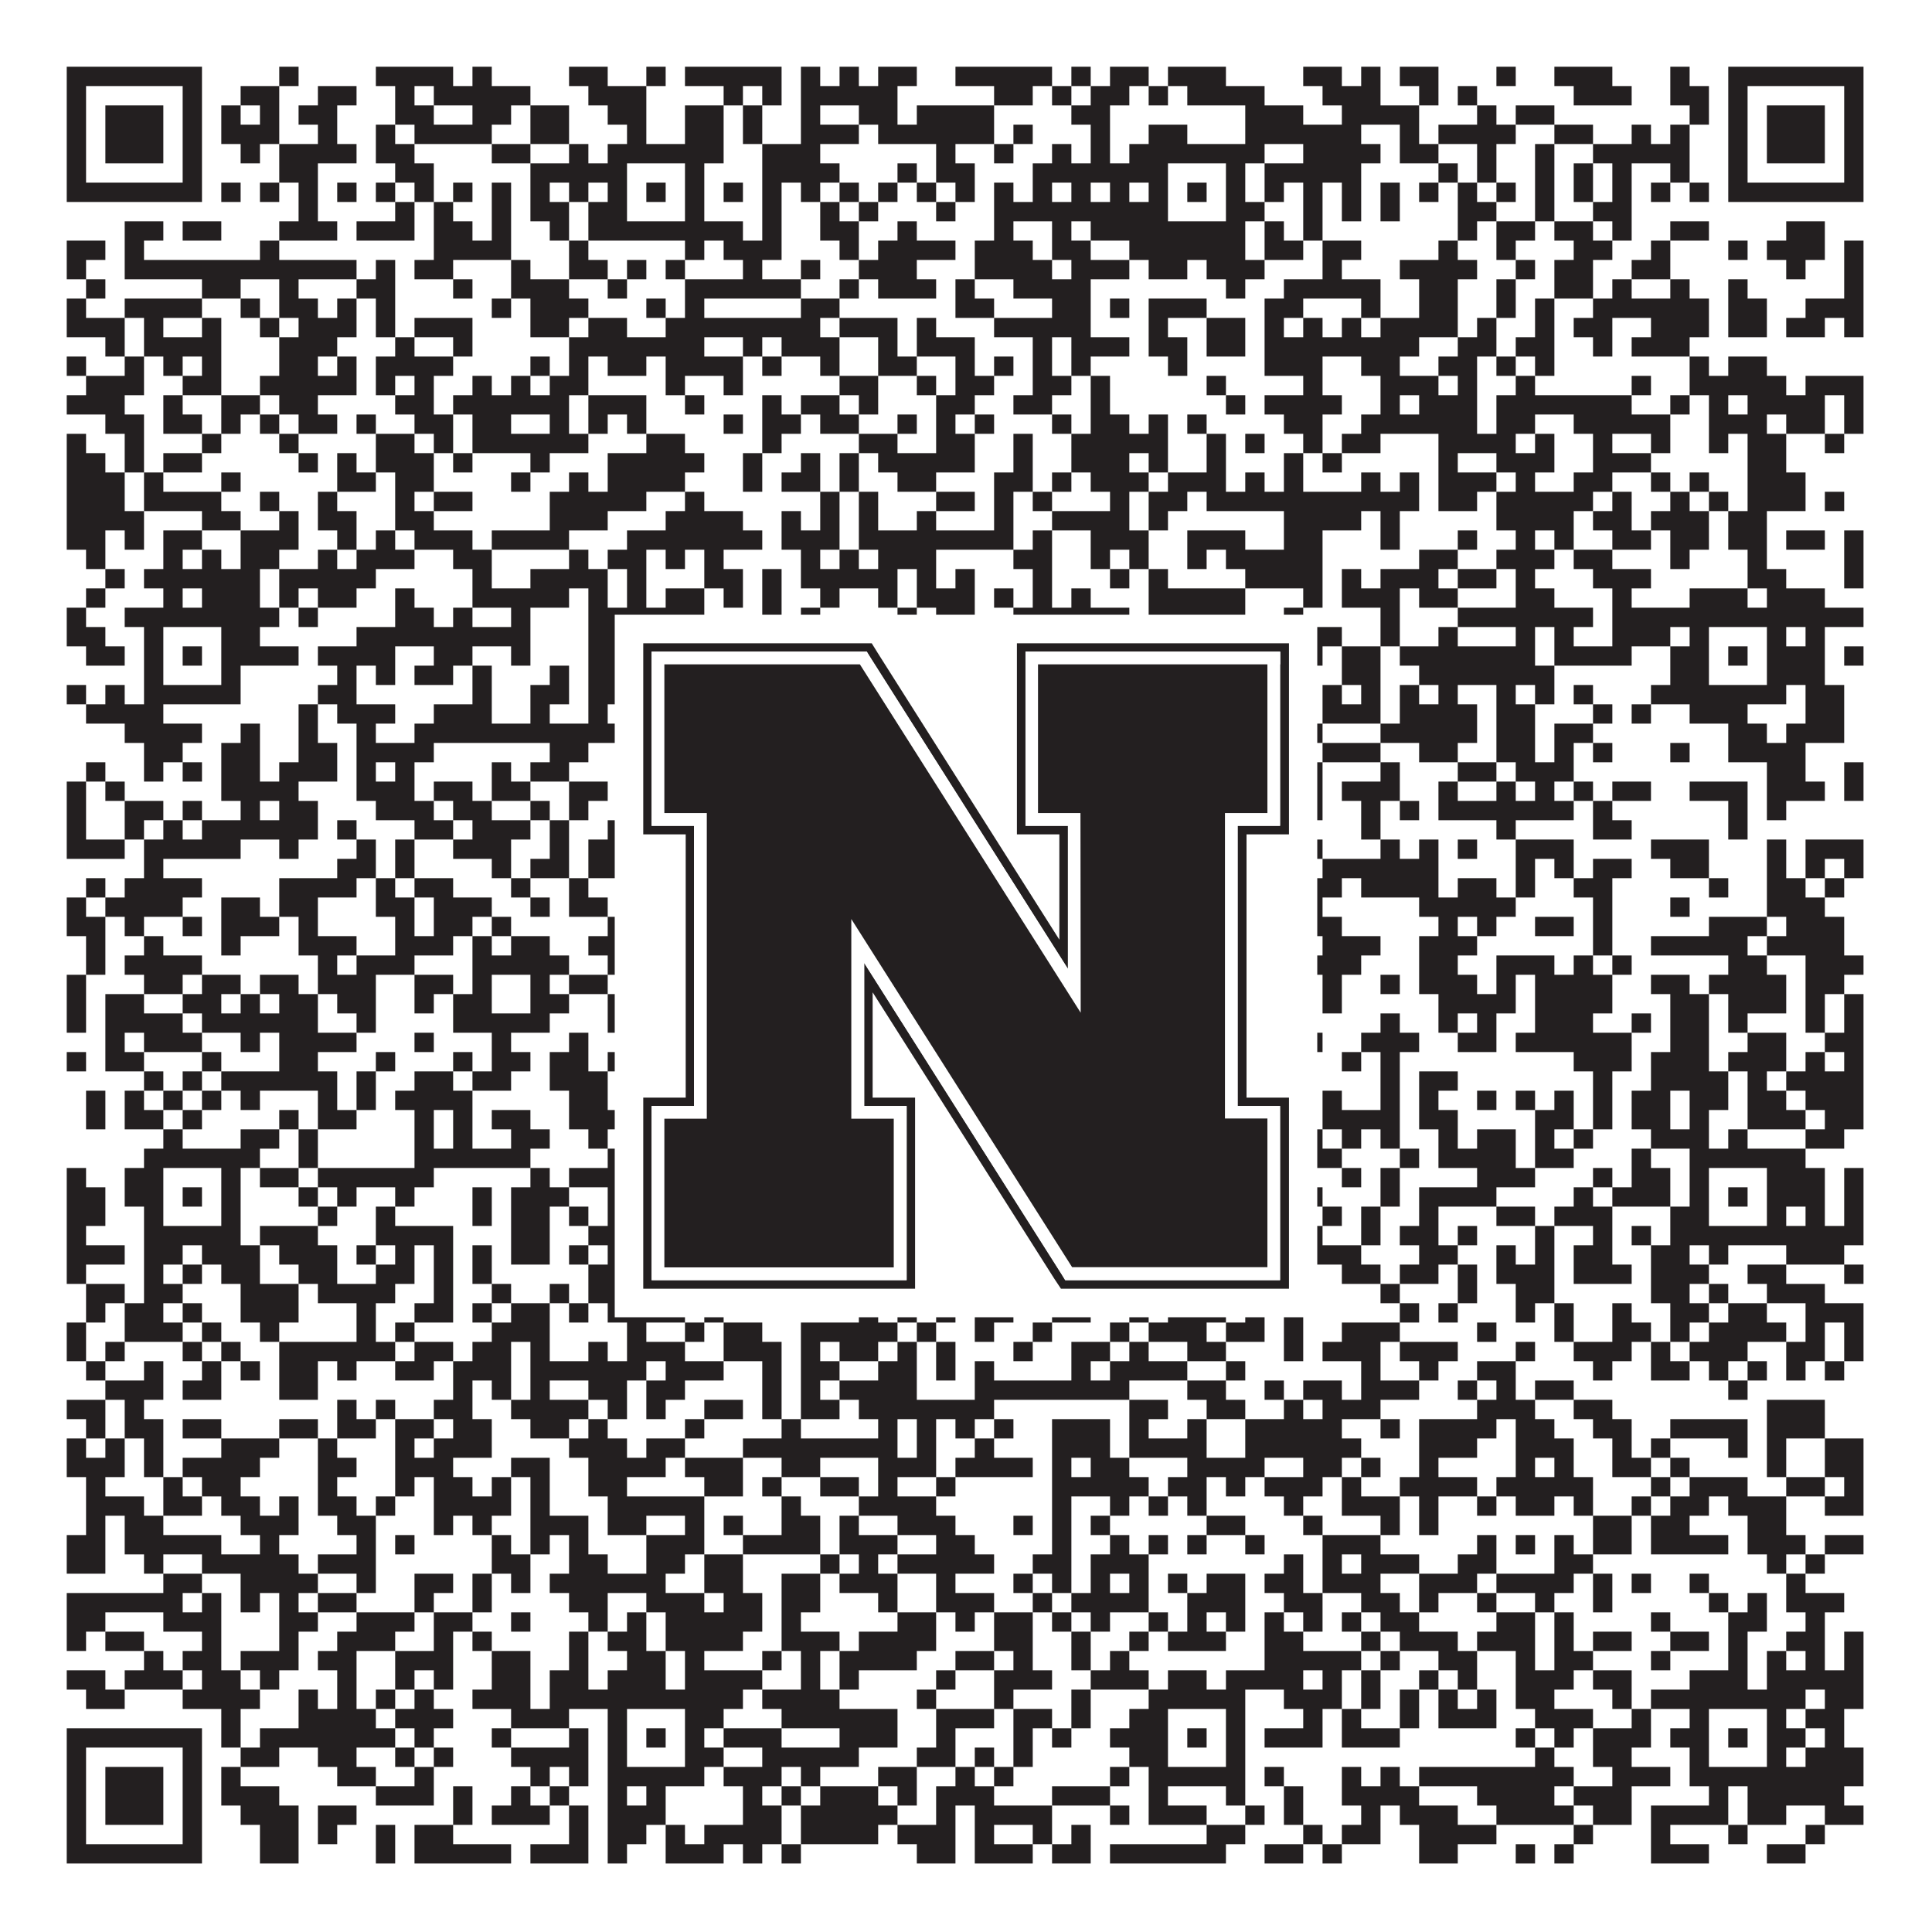
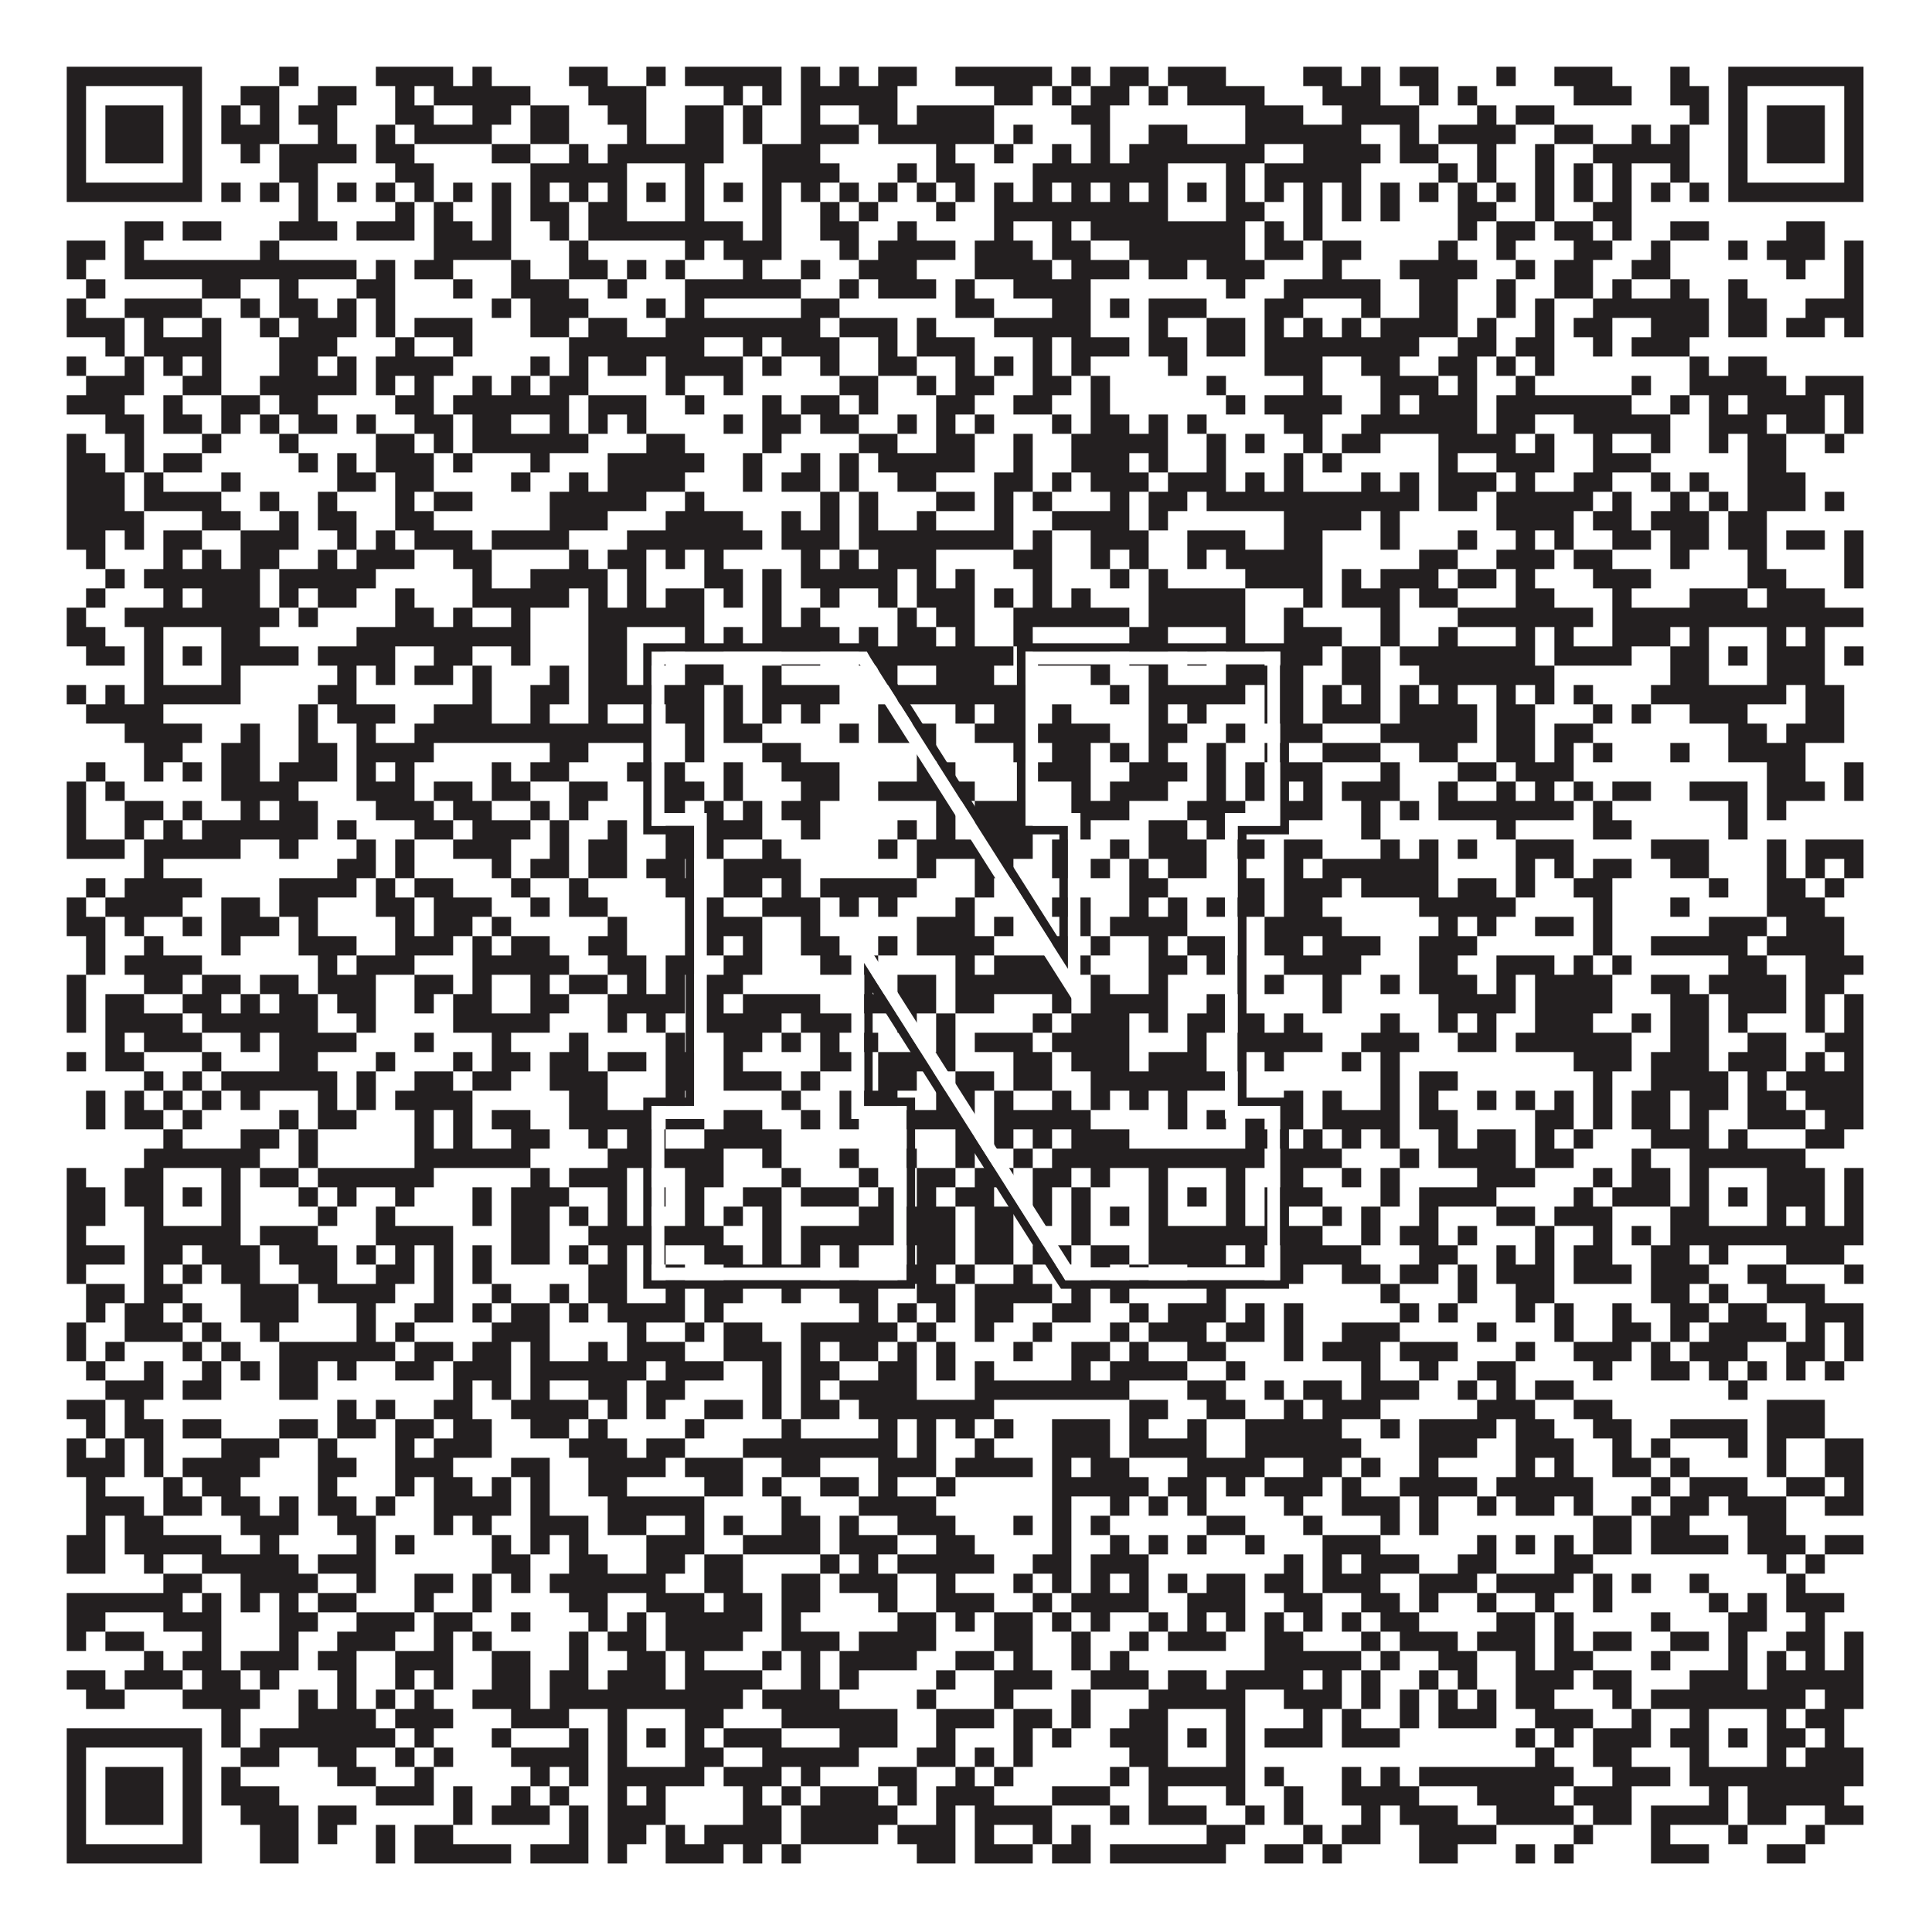
<svg xmlns="http://www.w3.org/2000/svg" version="1.1" width="1100px" height="1100px" viewBox="0 0 1100 1100">
-   <rect x="0" y="0" width="1100" height="1100" fill="#ffffff" fill-opacity="1" />
-   <path fill="#231f20" fill-opacity="1" d="M38,38L115,38L115,49L38,49ZM159,38L170,38L170,49L159,49ZM214,38L258,38L258,49L214,49ZM269,38L280,38L280,49L269,49ZM324,38L346,38L346,49L324,49ZM368,38L379,38L379,49L368,49ZM390,38L445,38L445,49L390,49ZM456,38L467,38L467,49L456,49ZM478,38L489,38L489,49L478,49ZM500,38L522,38L522,49L500,49ZM544,38L599,38L599,49L544,49ZM610,38L621,38L621,49L610,49ZM632,38L654,38L654,49L632,49ZM665,38L698,38L698,49L665,49ZM742,38L764,38L764,49L742,49ZM775,38L786,38L786,49L775,49ZM797,38L819,38L819,49L797,49ZM852,38L863,38L863,49L852,49ZM885,38L918,38L918,49L885,49ZM951,38L962,38L962,49L951,49ZM984,38L1061,38L1061,49L984,49ZM38,49L49,49L49,60L38,60ZM104,49L115,49L115,60L104,60ZM137,49L159,49L159,60L137,60ZM181,49L203,49L203,60L181,60ZM225,49L236,49L236,60L225,60ZM247,49L302,49L302,60L247,60ZM335,49L368,49L368,60L335,60ZM412,49L423,49L423,60L412,60ZM434,49L445,49L445,60L434,60ZM456,49L511,49L511,60L456,60ZM566,49L588,49L588,60L566,60ZM599,49L610,49L610,60L599,60ZM621,49L643,49L643,60L621,60ZM654,49L665,49L665,60L654,60ZM676,49L720,49L720,60L676,60ZM753,49L786,49L786,60L753,60ZM808,49L819,49L819,60L808,60ZM830,49L841,49L841,60L830,60ZM896,49L929,49L929,60L896,60ZM951,49L973,49L973,60L951,60ZM984,49L995,49L995,60L984,60ZM1050,49L1061,49L1061,60L1050,60ZM38,60L49,60L49,71L38,71ZM60,60L93,60L93,71L60,71ZM104,60L115,60L115,71L104,71ZM126,60L137,60L137,71L126,71ZM148,60L159,60L159,71L148,71ZM170,60L192,60L192,71L170,71ZM225,60L247,60L247,71L225,71ZM269,60L291,60L291,71L269,71ZM302,60L324,60L324,71L302,71ZM346,60L368,60L368,71L346,71ZM390,60L412,60L412,71L390,71ZM423,60L434,60L434,71L423,71ZM456,60L467,60L467,71L456,71ZM489,60L511,60L511,71L489,71ZM522,60L566,60L566,71L522,71ZM610,60L632,60L632,71L610,71ZM709,60L742,60L742,71L709,71ZM764,60L808,60L808,71L764,71ZM841,60L852,60L852,71L841,71ZM863,60L885,60L885,71L863,71ZM962,60L973,60L973,71L962,71ZM984,60L995,60L995,71L984,71ZM1006,60L1039,60L1039,71L1006,71ZM1050,60L1061,60L1061,71L1050,71ZM38,71L49,71L49,82L38,82ZM60,71L93,71L93,82L60,82ZM104,71L115,71L115,82L104,82ZM126,71L159,71L159,82L126,82ZM181,71L192,71L192,82L181,82ZM214,71L225,71L225,82L214,82ZM236,71L280,71L280,82L236,82ZM302,71L324,71L324,82L302,82ZM357,71L368,71L368,82L357,82ZM390,71L412,71L412,82L390,82ZM423,71L434,71L434,82L423,82ZM456,71L489,71L489,82L456,82ZM500,71L566,71L566,82L500,82ZM577,71L588,71L588,82L577,82ZM621,71L632,71L632,82L621,82ZM654,71L676,71L676,82L654,82ZM709,71L775,71L775,82L709,82ZM797,71L808,71L808,82L797,82ZM819,71L863,71L863,82L819,82ZM885,71L907,71L907,82L885,82ZM929,71L940,71L940,82L929,82ZM951,71L962,71L962,82L951,82ZM984,71L995,71L995,82L984,82ZM1006,71L1039,71L1039,82L1006,82ZM1050,71L1061,71L1061,82L1050,82ZM38,82L49,82L49,93L38,93ZM60,82L93,82L93,93L60,93ZM104,82L115,82L115,93L104,93ZM137,82L148,82L148,93L137,93ZM159,82L203,82L203,93L159,93ZM214,82L236,82L236,93L214,93ZM280,82L302,82L302,93L280,93ZM324,82L335,82L335,93L324,93ZM346,82L412,82L412,93L346,93ZM434,82L467,82L467,93L434,93ZM533,82L544,82L544,93L533,93ZM566,82L577,82L577,93L566,93ZM599,82L610,82L610,93L599,93ZM621,82L632,82L632,93L621,93ZM643,82L720,82L720,93L643,93ZM742,82L786,82L786,93L742,93ZM797,82L819,82L819,93L797,93ZM841,82L852,82L852,93L841,93ZM874,82L885,82L885,93L874,93ZM907,82L962,82L962,93L907,93ZM984,82L995,82L995,93L984,93ZM1006,82L1039,82L1039,93L1006,93ZM1050,82L1061,82L1061,93L1050,93ZM38,93L49,93L49,104L38,104ZM104,93L115,93L115,104L104,104ZM159,93L181,93L181,104L159,104ZM225,93L247,93L247,104L225,104ZM302,93L357,93L357,104L302,104ZM390,93L401,93L401,104L390,104ZM434,93L478,93L478,104L434,104ZM511,93L522,93L522,104L511,104ZM533,93L555,93L555,104L533,104ZM588,93L665,93L665,104L588,104ZM698,93L709,93L709,104L698,104ZM720,93L775,93L775,104L720,104ZM819,93L830,93L830,104L819,104ZM841,93L852,93L852,104L841,104ZM874,93L885,93L885,104L874,104ZM896,93L907,93L907,104L896,104ZM918,93L929,93L929,104L918,104ZM951,93L962,93L962,104L951,104ZM984,93L995,93L995,104L984,104ZM1050,93L1061,93L1061,104L1050,104ZM38,104L115,104L115,115L38,115ZM126,104L137,104L137,115L126,115ZM148,104L159,104L159,115L148,115ZM170,104L181,104L181,115L170,115ZM192,104L203,104L203,115L192,115ZM214,104L225,104L225,115L214,115ZM236,104L247,104L247,115L236,115ZM258,104L269,104L269,115L258,115ZM280,104L291,104L291,115L280,115ZM302,104L313,104L313,115L302,115ZM324,104L335,104L335,115L324,115ZM346,104L357,104L357,115L346,115ZM368,104L379,104L379,115L368,115ZM390,104L401,104L401,115L390,115ZM412,104L423,104L423,115L412,115ZM434,104L445,104L445,115L434,115ZM456,104L467,104L467,115L456,115ZM478,104L489,104L489,115L478,115ZM500,104L511,104L511,115L500,115ZM522,104L533,104L533,115L522,115ZM544,104L555,104L555,115L544,115ZM566,104L577,104L577,115L566,115ZM588,104L599,104L599,115L588,115ZM610,104L621,104L621,115L610,115ZM632,104L643,104L643,115L632,115ZM654,104L665,104L665,115L654,115ZM676,104L687,104L687,115L676,115ZM698,104L709,104L709,115L698,115ZM720,104L731,104L731,115L720,115ZM742,104L753,104L753,115L742,115ZM764,104L775,104L775,115L764,115ZM786,104L797,104L797,115L786,115ZM808,104L819,104L819,115L808,115ZM830,104L841,104L841,115L830,115ZM852,104L863,104L863,115L852,115ZM874,104L885,104L885,115L874,115ZM896,104L907,104L907,115L896,115ZM918,104L929,104L929,115L918,115ZM940,104L951,104L951,115L940,115ZM962,104L973,104L973,115L962,115ZM984,104L1061,104L1061,115L984,115ZM170,115L181,115L181,126L170,126ZM225,115L236,115L236,126L225,126ZM247,115L258,115L258,126L247,126ZM280,115L291,115L291,126L280,126ZM302,115L324,115L324,126L302,126ZM335,115L357,115L357,126L335,126ZM390,115L401,115L401,126L390,126ZM434,115L445,115L445,126L434,126ZM467,115L478,115L478,126L467,126ZM489,115L500,115L500,126L489,126ZM533,115L544,115L544,126L533,126ZM566,115L665,115L665,126L566,126ZM698,115L720,115L720,126L698,126ZM742,115L753,115L753,126L742,126ZM764,115L775,115L775,126L764,126ZM786,115L797,115L797,126L786,126ZM830,115L852,115L852,126L830,126ZM874,115L885,115L885,126L874,126ZM907,115L929,115L929,126L907,126ZM71,126L93,126L93,137L71,137ZM104,126L126,126L126,137L104,137ZM159,126L192,126L192,137L159,137ZM203,126L236,126L236,137L203,137ZM247,126L269,126L269,137L247,137ZM280,126L291,126L291,137L280,137ZM313,126L324,126L324,137L313,137ZM335,126L423,126L423,137L335,137ZM434,126L445,126L445,137L434,137ZM467,126L489,126L489,137L467,137ZM511,126L522,126L522,137L511,137ZM566,126L577,126L577,137L566,137ZM599,126L610,126L610,137L599,137ZM621,126L709,126L709,137L621,137ZM720,126L731,126L731,137L720,137ZM742,126L753,126L753,137L742,137ZM830,126L841,126L841,137L830,137ZM852,126L874,126L874,137L852,137ZM885,126L907,126L907,137L885,137ZM918,126L929,126L929,137L918,137ZM951,126L973,126L973,137L951,137ZM1017,126L1039,126L1039,137L1017,137ZM38,137L60,137L60,148L38,148ZM71,137L82,137L82,148L71,148ZM148,137L159,137L159,148L148,148ZM247,137L291,137L291,148L247,148ZM324,137L335,137L335,148L324,148ZM390,137L401,137L401,148L390,148ZM412,137L445,137L445,148L412,148ZM478,137L489,137L489,148L478,148ZM500,137L544,137L544,148L500,148ZM555,137L588,137L588,148L555,148ZM599,137L621,137L621,148L599,148ZM643,137L709,137L709,148L643,148ZM720,137L742,137L742,148L720,148ZM753,137L775,137L775,148L753,148ZM819,137L830,137L830,148L819,148ZM852,137L863,137L863,148L852,148ZM896,137L918,137L918,148L896,148ZM940,137L951,137L951,148L940,148ZM984,137L995,137L995,148L984,148ZM1006,137L1039,137L1039,148L1006,148ZM1050,137L1061,137L1061,148L1050,148ZM38,148L49,148L49,159L38,159ZM71,148L203,148L203,159L71,159ZM214,148L225,148L225,159L214,159ZM236,148L258,148L258,159L236,159ZM291,148L302,148L302,159L291,159ZM324,148L346,148L346,159L324,159ZM357,148L368,148L368,159L357,159ZM379,148L390,148L390,159L379,159ZM423,148L434,148L434,159L423,159ZM456,148L467,148L467,159L456,159ZM489,148L522,148L522,159L489,159ZM555,148L599,148L599,159L555,159ZM610,148L643,148L643,159L610,159ZM654,148L676,148L676,159L654,159ZM687,148L720,148L720,159L687,159ZM753,148L764,148L764,159L753,159ZM797,148L841,148L841,159L797,159ZM863,148L874,148L874,159L863,159ZM885,148L907,148L907,159L885,159ZM929,148L951,148L951,159L929,159ZM1017,148L1028,148L1028,159L1017,159ZM1050,148L1061,148L1061,159L1050,159ZM49,159L60,159L60,170L49,170ZM115,159L137,159L137,170L115,170ZM159,159L170,159L170,170L159,170ZM203,159L225,159L225,170L203,170ZM258,159L269,159L269,170L258,170ZM291,159L324,159L324,170L291,170ZM346,159L357,159L357,170L346,170ZM390,159L456,159L456,170L390,170ZM478,159L489,159L489,170L478,170ZM500,159L533,159L533,170L500,170ZM544,159L555,159L555,170L544,170ZM577,159L621,159L621,170L577,170ZM698,159L709,159L709,170L698,170ZM731,159L786,159L786,170L731,170ZM808,159L830,159L830,170L808,170ZM852,159L863,159L863,170L852,170ZM885,159L907,159L907,170L885,170ZM918,159L929,159L929,170L918,170ZM951,159L962,159L962,170L951,170ZM984,159L995,159L995,170L984,170ZM1050,159L1061,159L1061,170L1050,170ZM38,170L49,170L49,181L38,181ZM71,170L115,170L115,181L71,181ZM137,170L148,170L148,181L137,181ZM159,170L181,170L181,181L159,181ZM192,170L203,170L203,181L192,181ZM214,170L225,170L225,181L214,181ZM280,170L291,170L291,181L280,181ZM302,170L335,170L335,181L302,181ZM368,170L379,170L379,181L368,181ZM390,170L401,170L401,181L390,181ZM456,170L478,170L478,181L456,181ZM544,170L566,170L566,181L544,181ZM599,170L621,170L621,181L599,181ZM632,170L643,170L643,181L632,181ZM654,170L687,170L687,181L654,181ZM720,170L742,170L742,181L720,181ZM775,170L786,170L786,181L775,181ZM808,170L830,170L830,181L808,181ZM852,170L863,170L863,181L852,181ZM874,170L885,170L885,181L874,181ZM907,170L973,170L973,181L907,181ZM984,170L1006,170L1006,181L984,181ZM1028,170L1061,170L1061,181L1028,181ZM38,181L71,181L71,192L38,192ZM82,181L93,181L93,192L82,192ZM115,181L126,181L126,192L115,192ZM148,181L159,181L159,192L148,192ZM170,181L203,181L203,192L170,192ZM214,181L225,181L225,192L214,192ZM236,181L269,181L269,192L236,192ZM302,181L324,181L324,192L302,192ZM335,181L357,181L357,192L335,192ZM379,181L467,181L467,192L379,192ZM478,181L511,181L511,192L478,192ZM522,181L533,181L533,192L522,192ZM566,181L621,181L621,192L566,192ZM654,181L665,181L665,192L654,192ZM687,181L709,181L709,192L687,192ZM720,181L731,181L731,192L720,192ZM742,181L753,181L753,192L742,192ZM764,181L775,181L775,192L764,192ZM786,181L830,181L830,192L786,192ZM841,181L852,181L852,192L841,192ZM874,181L885,181L885,192L874,192ZM896,181L918,181L918,192L896,192ZM940,181L973,181L973,192L940,192ZM984,181L1006,181L1006,192L984,192ZM1017,181L1039,181L1039,192L1017,192ZM1050,181L1061,181L1061,192L1050,192ZM60,192L71,192L71,203L60,203ZM82,192L126,192L126,203L82,203ZM159,192L192,192L192,203L159,203ZM225,192L236,192L236,203L225,203ZM258,192L269,192L269,203L258,203ZM324,192L401,192L401,203L324,203ZM423,192L434,192L434,203L423,203ZM445,192L478,192L478,203L445,203ZM500,192L511,192L511,203L500,203ZM522,192L555,192L555,203L522,203ZM588,192L599,192L599,203L588,203ZM610,192L643,192L643,203L610,203ZM654,192L676,192L676,203L654,203ZM687,192L709,192L709,203L687,203ZM720,192L808,192L808,203L720,203ZM830,192L852,192L852,203L830,203ZM863,192L885,192L885,203L863,203ZM907,192L918,192L918,203L907,203ZM929,192L962,192L962,203L929,203ZM38,203L49,203L49,214L38,214ZM71,203L82,203L82,214L71,214ZM93,203L104,203L104,214L93,214ZM115,203L126,203L126,214L115,214ZM159,203L181,203L181,214L159,214ZM192,203L203,203L203,214L192,214ZM214,203L258,203L258,214L214,214ZM302,203L313,203L313,214L302,214ZM324,203L335,203L335,214L324,214ZM346,203L368,203L368,214L346,214ZM379,203L423,203L423,214L379,214ZM434,203L445,203L445,214L434,214ZM467,203L478,203L478,214L467,214ZM500,203L522,203L522,214L500,214ZM544,203L555,203L555,214L544,214ZM566,203L577,203L577,214L566,214ZM588,203L599,203L599,214L588,214ZM610,203L621,203L621,214L610,214ZM665,203L676,203L676,214L665,214ZM720,203L753,203L753,214L720,214ZM775,203L797,203L797,214L775,214ZM819,203L841,203L841,214L819,214ZM852,203L863,203L863,214L852,214ZM874,203L885,203L885,214L874,214ZM962,203L973,203L973,214L962,214ZM984,203L1006,203L1006,214L984,214ZM49,214L82,214L82,225L49,225ZM104,214L126,214L126,225L104,225ZM148,214L203,214L203,225L148,225ZM214,214L225,214L225,225L214,225ZM236,214L247,214L247,225L236,225ZM269,214L280,214L280,225L269,225ZM291,214L302,214L302,225L291,225ZM313,214L335,214L335,225L313,225ZM379,214L390,214L390,225L379,225ZM412,214L423,214L423,225L412,225ZM478,214L500,214L500,225L478,225ZM522,214L533,214L533,225L522,225ZM544,214L566,214L566,225L544,225ZM588,214L610,214L610,225L588,225ZM621,214L632,214L632,225L621,225ZM687,214L698,214L698,225L687,225ZM742,214L753,214L753,225L742,225ZM786,214L819,214L819,225L786,225ZM830,214L841,214L841,225L830,225ZM863,214L874,214L874,225L863,225ZM929,214L940,214L940,225L929,225ZM962,214L1017,214L1017,225L962,225ZM1028,214L1061,214L1061,225L1028,225ZM38,225L71,225L71,236L38,236ZM93,225L104,225L104,236L93,236ZM126,225L148,225L148,236L126,236ZM159,225L181,225L181,236L159,236ZM225,225L247,225L247,236L225,236ZM258,225L324,225L324,236L258,236ZM335,225L368,225L368,236L335,236ZM390,225L401,225L401,236L390,236ZM434,225L445,225L445,236L434,236ZM456,225L478,225L478,236L456,236ZM489,225L500,225L500,236L489,236ZM533,225L555,225L555,236L533,236ZM577,225L599,225L599,236L577,236ZM621,225L632,225L632,236L621,236ZM698,225L709,225L709,236L698,236ZM720,225L764,225L764,236L720,236ZM786,225L797,225L797,236L786,236ZM808,225L841,225L841,236L808,236ZM852,225L929,225L929,236L852,236ZM951,225L962,225L962,236L951,236ZM973,225L984,225L984,236L973,236ZM995,225L1039,225L1039,236L995,236ZM1050,225L1061,225L1061,236L1050,236ZM60,236L82,236L82,247L60,247ZM93,236L115,236L115,247L93,247ZM126,236L137,236L137,247L126,247ZM148,236L159,236L159,247L148,247ZM170,236L192,236L192,247L170,247ZM203,236L214,236L214,247L203,247ZM236,236L258,236L258,247L236,247ZM269,236L291,236L291,247L269,247ZM313,236L324,236L324,247L313,247ZM335,236L346,236L346,247L335,247ZM357,236L368,236L368,247L357,247ZM412,236L423,236L423,247L412,247ZM434,236L456,236L456,247L434,247ZM467,236L489,236L489,247L467,247ZM511,236L522,236L522,247L511,247ZM533,236L544,236L544,247L533,247ZM555,236L566,236L566,247L555,247ZM599,236L610,236L610,247L599,247ZM621,236L643,236L643,247L621,247ZM654,236L665,236L665,247L654,247ZM676,236L687,236L687,247L676,247ZM731,236L753,236L753,247L731,247ZM775,236L841,236L841,247L775,247ZM852,236L874,236L874,247L852,247ZM896,236L951,236L951,247L896,247ZM973,236L1006,236L1006,247L973,247ZM1017,236L1039,236L1039,247L1017,247ZM1050,236L1061,236L1061,247L1050,247ZM38,247L49,247L49,258L38,258ZM71,247L82,247L82,258L71,258ZM115,247L126,247L126,258L115,258ZM159,247L170,247L170,258L159,258ZM214,247L236,247L236,258L214,258ZM247,247L258,247L258,258L247,258ZM269,247L335,247L335,258L269,258ZM368,247L390,247L390,258L368,258ZM434,247L445,247L445,258L434,258ZM489,247L511,247L511,258L489,258ZM533,247L555,247L555,258L533,258ZM577,247L588,247L588,258L577,258ZM610,247L665,247L665,258L610,258ZM687,247L698,247L698,258L687,258ZM709,247L720,247L720,258L709,258ZM742,247L753,247L753,258L742,258ZM764,247L786,247L786,258L764,258ZM819,247L863,247L863,258L819,258ZM874,247L885,247L885,258L874,258ZM907,247L918,247L918,258L907,258ZM940,247L951,247L951,258L940,258ZM973,247L984,247L984,258L973,258ZM995,247L1017,247L1017,258L995,258ZM1039,247L1050,247L1050,258L1039,258ZM38,258L60,258L60,269L38,269ZM71,258L82,258L82,269L71,269ZM93,258L115,258L115,269L93,269ZM170,258L181,258L181,269L170,269ZM192,258L203,258L203,269L192,269ZM214,258L247,258L247,269L214,269ZM258,258L269,258L269,269L258,269ZM302,258L313,258L313,269L302,269ZM346,258L401,258L401,269L346,269ZM423,258L434,258L434,269L423,269ZM456,258L467,258L467,269L456,269ZM478,258L489,258L489,269L478,269ZM500,258L555,258L555,269L500,269ZM577,258L588,258L588,269L577,269ZM610,258L643,258L643,269L610,269ZM654,258L665,258L665,269L654,269ZM687,258L698,258L698,269L687,269ZM731,258L742,258L742,269L731,269ZM753,258L764,258L764,269L753,269ZM819,258L830,258L830,269L819,269ZM852,258L885,258L885,269L852,269ZM907,258L940,258L940,269L907,269ZM995,258L1017,258L1017,269L995,269ZM38,269L71,269L71,280L38,280ZM82,269L93,269L93,280L82,280ZM126,269L137,269L137,280L126,280ZM192,269L214,269L214,280L192,280ZM225,269L247,269L247,280L225,280ZM291,269L302,269L302,280L291,280ZM324,269L335,269L335,280L324,280ZM346,269L390,269L390,280L346,280ZM423,269L434,269L434,280L423,280ZM445,269L467,269L467,280L445,280ZM478,269L489,269L489,280L478,280ZM511,269L533,269L533,280L511,280ZM566,269L588,269L588,280L566,280ZM599,269L610,269L610,280L599,280ZM621,269L654,269L654,280L621,280ZM665,269L698,269L698,280L665,280ZM709,269L720,269L720,280L709,280ZM731,269L742,269L742,280L731,280ZM775,269L786,269L786,280L775,280ZM797,269L808,269L808,280L797,280ZM819,269L852,269L852,280L819,280ZM863,269L874,269L874,280L863,280ZM896,269L918,269L918,280L896,280ZM940,269L951,269L951,280L940,280ZM962,269L973,269L973,280L962,280ZM995,269L1028,269L1028,280L995,280ZM38,280L71,280L71,291L38,291ZM82,280L126,280L126,291L82,291ZM148,280L159,280L159,291L148,291ZM181,280L192,280L192,291L181,291ZM225,280L236,280L236,291L225,291ZM247,280L269,280L269,291L247,291ZM313,280L368,280L368,291L313,291ZM390,280L401,280L401,291L390,291ZM467,280L478,280L478,291L467,291ZM489,280L500,280L500,291L489,291ZM533,280L555,280L555,291L533,291ZM566,280L577,280L577,291L566,291ZM588,280L599,280L599,291L588,291ZM632,280L643,280L643,291L632,291ZM654,280L676,280L676,291L654,291ZM687,280L808,280L808,291L687,291ZM819,280L841,280L841,291L819,291ZM852,280L907,280L907,291L852,291ZM918,280L929,280L929,291L918,291ZM951,280L962,280L962,291L951,291ZM973,280L984,280L984,291L973,291ZM995,280L1028,280L1028,291L995,291ZM1039,280L1050,280L1050,291L1039,291ZM38,291L82,291L82,302L38,302ZM115,291L137,291L137,302L115,302ZM159,291L170,291L170,302L159,302ZM181,291L203,291L203,302L181,302ZM225,291L247,291L247,302L225,302ZM313,291L346,291L346,302L313,302ZM379,291L423,291L423,302L379,302ZM445,291L456,291L456,302L445,302ZM467,291L478,291L478,302L467,302ZM489,291L500,291L500,302L489,302ZM522,291L533,291L533,302L522,302ZM566,291L577,291L577,302L566,302ZM599,291L643,291L643,302L599,302ZM654,291L665,291L665,302L654,302ZM731,291L775,291L775,302L731,302ZM786,291L797,291L797,302L786,302ZM852,291L896,291L896,302L852,302ZM907,291L929,291L929,302L907,302ZM940,291L973,291L973,302L940,302ZM984,291L1006,291L1006,302L984,302ZM38,302L60,302L60,313L38,313ZM71,302L82,302L82,313L71,313ZM93,302L115,302L115,313L93,313ZM137,302L170,302L170,313L137,313ZM192,302L203,302L203,313L192,313ZM214,302L225,302L225,313L214,313ZM236,302L269,302L269,313L236,313ZM280,302L324,302L324,313L280,313ZM357,302L434,302L434,313L357,313ZM445,302L478,302L478,313L445,313ZM489,302L577,302L577,313L489,313ZM588,302L599,302L599,313L588,313ZM621,302L654,302L654,313L621,313ZM676,302L709,302L709,313L676,313ZM731,302L753,302L753,313L731,313ZM786,302L797,302L797,313L786,313ZM830,302L841,302L841,313L830,313ZM863,302L874,302L874,313L863,313ZM885,302L896,302L896,313L885,313ZM918,302L940,302L940,313L918,313ZM951,302L973,302L973,313L951,313ZM984,302L1006,302L1006,313L984,313ZM1017,302L1039,302L1039,313L1017,313ZM1050,302L1061,302L1061,313L1050,313ZM49,313L60,313L60,324L49,324ZM93,313L104,313L104,324L93,324ZM115,313L126,313L126,324L115,324ZM137,313L159,313L159,324L137,324ZM181,313L192,313L192,324L181,324ZM203,313L236,313L236,324L203,324ZM258,313L280,313L280,324L258,324ZM324,313L335,313L335,324L324,324ZM346,313L368,313L368,324L346,324ZM379,313L390,313L390,324L379,324ZM401,313L412,313L412,324L401,324ZM456,313L467,313L467,324L456,324ZM478,313L489,313L489,324L478,324ZM500,313L533,313L533,324L500,324ZM577,313L599,313L599,324L577,324ZM621,313L632,313L632,324L621,324ZM643,313L654,313L654,324L643,324ZM676,313L687,313L687,324L676,324ZM698,313L753,313L753,324L698,324ZM808,313L830,313L830,324L808,324ZM852,313L885,313L885,324L852,324ZM896,313L918,313L918,324L896,324ZM951,313L962,313L962,324L951,324ZM995,313L1006,313L1006,324L995,324ZM1050,313L1061,313L1061,324L1050,324ZM60,324L71,324L71,335L60,335ZM82,324L148,324L148,335L82,335ZM159,324L214,324L214,335L159,335ZM269,324L280,324L280,335L269,335ZM302,324L346,324L346,335L302,335ZM357,324L368,324L368,335L357,335ZM401,324L423,324L423,335L401,335ZM434,324L445,324L445,335L434,335ZM456,324L511,324L511,335L456,335ZM522,324L533,324L533,335L522,335ZM544,324L555,324L555,335L544,335ZM588,324L599,324L599,335L588,335ZM632,324L643,324L643,335L632,335ZM654,324L665,324L665,335L654,335ZM709,324L753,324L753,335L709,335ZM764,324L775,324L775,335L764,335ZM786,324L819,324L819,335L786,335ZM830,324L852,324L852,335L830,335ZM863,324L874,324L874,335L863,335ZM907,324L940,324L940,335L907,335ZM995,324L1017,324L1017,335L995,335ZM1050,324L1061,324L1061,335L1050,335ZM49,335L60,335L60,346L49,346ZM93,335L104,335L104,346L93,346ZM115,335L148,335L148,346L115,346ZM159,335L170,335L170,346L159,346ZM181,335L203,335L203,346L181,346ZM225,335L236,335L236,346L225,346ZM269,335L324,335L324,346L269,346ZM335,335L346,335L346,346L335,346ZM357,335L368,335L368,346L357,346ZM379,335L401,335L401,346L379,346ZM412,335L423,335L423,346L412,346ZM434,335L445,335L445,346L434,346ZM467,335L478,335L478,346L467,346ZM500,335L511,335L511,346L500,346ZM522,335L555,335L555,346L522,346ZM566,335L577,335L577,346L566,346ZM588,335L599,335L599,346L588,346ZM610,335L621,335L621,346L610,346ZM654,335L709,335L709,346L654,346ZM742,335L753,335L753,346L742,346ZM764,335L797,335L797,346L764,346ZM808,335L830,335L830,346L808,346ZM863,335L885,335L885,346L863,346ZM918,335L929,335L929,346L918,346ZM962,335L995,335L995,346L962,346ZM1006,335L1039,335L1039,346L1006,346ZM38,346L49,346L49,357L38,357ZM71,346L159,346L159,357L71,357ZM170,346L181,346L181,357L170,357ZM225,346L247,346L247,357L225,357ZM258,346L269,346L269,357L258,357ZM291,346L302,346L302,357L291,357ZM335,346L401,346L401,357L335,357ZM434,346L445,346L445,357L434,357ZM456,346L467,346L467,357L456,357ZM511,346L522,346L522,357L511,357ZM533,346L555,346L555,357L533,357ZM577,346L643,346L643,357L577,357ZM654,346L709,346L709,357L654,357ZM731,346L742,346L742,357L731,357ZM786,346L797,346L797,357L786,357ZM830,346L907,346L907,357L830,357ZM918,346L1061,346L1061,357L918,357ZM38,357L60,357L60,368L38,368ZM82,357L93,357L93,368L82,368ZM126,357L148,357L148,368L126,368ZM203,357L302,357L302,368L203,368ZM335,357L357,357L357,368L335,368ZM390,357L401,357L401,368L390,368ZM412,357L423,357L423,368L412,368ZM434,357L478,357L478,368L434,368ZM489,357L500,357L500,368L489,368ZM511,357L533,357L533,368L511,368ZM544,357L555,357L555,368L544,368ZM577,357L588,357L588,368L577,368ZM643,357L665,357L665,368L643,368ZM698,357L709,357L709,368L698,368ZM731,357L764,357L764,368L731,368ZM786,357L797,357L797,368L786,368ZM819,357L830,357L830,368L819,368ZM863,357L874,357L874,368L863,368ZM885,357L896,357L896,368L885,368ZM918,357L951,357L951,368L918,368ZM962,357L973,357L973,368L962,368ZM1006,357L1017,357L1017,368L1006,368ZM1028,357L1039,357L1039,368L1028,368ZM49,368L71,368L71,379L49,379ZM82,368L93,368L93,379L82,379ZM104,368L115,368L115,379L104,379ZM126,368L170,368L170,379L126,379ZM181,368L225,368L225,379L181,379ZM247,368L269,368L269,379L247,379ZM291,368L302,368L302,379L291,379ZM335,368L357,368L357,379L335,379ZM368,368L379,368L379,379L368,379ZM390,368L412,368L412,379L390,379ZM445,368L467,368L467,379L445,379ZM489,368L577,368L577,379L489,379ZM588,368L632,368L632,379L588,379ZM643,368L665,368L665,379L643,379ZM676,368L687,368L687,379L676,379ZM698,368L720,368L720,379L698,379ZM731,368L753,368L753,379L731,379ZM764,368L786,368L786,379L764,379ZM797,368L874,368L874,379L797,379ZM885,368L929,368L929,379L885,379ZM951,368L973,368L973,379L951,379ZM984,368L995,368L995,379L984,379ZM1006,368L1039,368L1039,379L1006,379ZM1050,368L1061,368L1061,379L1050,379ZM82,379L93,379L93,390L82,390ZM126,379L137,379L137,390L126,390ZM192,379L203,379L203,390L192,390ZM214,379L225,379L225,390L214,390ZM236,379L258,379L258,390L236,390ZM269,379L280,379L280,390L269,390ZM313,379L324,379L324,390L313,390ZM335,379L357,379L357,390L335,390ZM390,379L412,379L412,390L390,390ZM434,379L445,379L445,390L434,390ZM500,379L511,379L511,390L500,390ZM533,379L566,379L566,390L533,390ZM621,379L632,379L632,390L621,390ZM654,379L665,379L665,390L654,390ZM698,379L742,379L742,390L698,390ZM764,379L786,379L786,390L764,390ZM808,379L885,379L885,390L808,390ZM951,379L973,379L973,390L951,390ZM1006,379L1039,379L1039,390L1006,390ZM38,390L49,390L49,401L38,401ZM60,390L71,390L71,401L60,401ZM82,390L137,390L137,401L82,401ZM181,390L203,390L203,401L181,401ZM269,390L280,390L280,401L269,401ZM302,390L324,390L324,401L302,401ZM335,390L401,390L401,401L335,401ZM412,390L423,390L423,401L412,401ZM434,390L478,390L478,401L434,401ZM511,390L588,390L588,401L511,401ZM632,390L643,390L643,401L632,401ZM654,390L709,390L709,401L654,401ZM720,390L742,390L742,401L720,401ZM753,390L764,390L764,401L753,401ZM775,390L786,390L786,401L775,401ZM797,390L808,390L808,401L797,401ZM819,390L830,390L830,401L819,401ZM852,390L863,390L863,401L852,401ZM874,390L885,390L885,401L874,401ZM896,390L907,390L907,401L896,401ZM940,390L1017,390L1017,401L940,401ZM1028,390L1050,390L1050,401L1028,401ZM49,401L93,401L93,412L49,412ZM170,401L181,401L181,412L170,412ZM192,401L225,401L225,412L192,412ZM247,401L280,401L280,412L247,412ZM302,401L313,401L313,412L302,412ZM335,401L346,401L346,412L335,412ZM379,401L401,401L401,412L379,412ZM412,401L423,401L423,412L412,412ZM434,401L445,401L445,412L434,412ZM456,401L467,401L467,412L456,412ZM500,401L511,401L511,412L500,412ZM544,401L555,401L555,412L544,412ZM566,401L588,401L588,412L566,412ZM599,401L610,401L610,412L599,412ZM654,401L665,401L665,412L654,412ZM676,401L687,401L687,412L676,412ZM720,401L742,401L742,412L720,412ZM753,401L786,401L786,412L753,412ZM797,401L841,401L841,412L797,412ZM852,401L874,401L874,412L852,412ZM907,401L918,401L918,412L907,412ZM929,401L940,401L940,412L929,412ZM962,401L995,401L995,412L962,412ZM1028,401L1050,401L1050,412L1028,412ZM71,412L115,412L115,423L71,423ZM137,412L148,412L148,423L137,423ZM170,412L181,412L181,423L170,423ZM203,412L214,412L214,423L203,423ZM236,412L368,412L368,423L236,423ZM390,412L401,412L401,423L390,423ZM412,412L434,412L434,423L412,423ZM478,412L489,412L489,423L478,423ZM500,412L533,412L533,423L500,423ZM555,412L632,412L632,423L555,423ZM654,412L676,412L676,423L654,423ZM698,412L709,412L709,423L698,423ZM731,412L753,412L753,423L731,423ZM786,412L841,412L841,423L786,423ZM852,412L874,412L874,423L852,423ZM885,412L907,412L907,423L885,423ZM984,412L1006,412L1006,423L984,423ZM1017,412L1050,412L1050,423L1017,423ZM82,423L104,423L104,434L82,434ZM126,423L148,423L148,434L126,434ZM170,423L192,423L192,434L170,434ZM203,423L247,423L247,434L203,434ZM313,423L335,423L335,434L313,434ZM390,423L401,423L401,434L390,434ZM434,423L456,423L456,434L434,434ZM522,423L533,423L533,434L522,434ZM577,423L588,423L588,434L577,434ZM599,423L621,423L621,434L599,434ZM632,423L643,423L643,434L632,434ZM654,423L665,423L665,434L654,434ZM687,423L698,423L698,434L687,434ZM720,423L731,423L731,434L720,434ZM753,423L786,423L786,434L753,434ZM808,423L830,423L830,434L808,434ZM852,423L874,423L874,434L852,434ZM885,423L896,423L896,434L885,434ZM907,423L918,423L918,434L907,434ZM951,423L962,423L962,434L951,434ZM984,423L1028,423L1028,434L984,434ZM49,434L60,434L60,445L49,445ZM82,434L93,434L93,445L82,445ZM104,434L115,434L115,445L104,445ZM126,434L148,434L148,445L126,445ZM159,434L192,434L192,445L159,445ZM203,434L214,434L214,445L203,445ZM225,434L236,434L236,445L225,445ZM280,434L291,434L291,445L280,445ZM302,434L324,434L324,445L302,445ZM357,434L390,434L390,445L357,445ZM412,434L423,434L423,445L412,445ZM445,434L478,434L478,445L445,445ZM522,434L544,434L544,445L522,445ZM588,434L621,434L621,445L588,445ZM643,434L676,434L676,445L643,445ZM687,434L698,434L698,445L687,445ZM709,434L720,434L720,445L709,445ZM731,434L753,434L753,445L731,445ZM786,434L797,434L797,445L786,445ZM830,434L852,434L852,445L830,445ZM863,434L896,434L896,445L863,445ZM1006,434L1028,434L1028,445L1006,445ZM1050,434L1061,434L1061,445L1050,445ZM38,445L49,445L49,456L38,456ZM60,445L71,445L71,456L60,456ZM126,445L170,445L170,456L126,456ZM203,445L236,445L236,456L203,456ZM247,445L269,445L269,456L247,456ZM280,445L302,445L302,456L280,456ZM324,445L346,445L346,456L324,456ZM368,445L401,445L401,456L368,456ZM412,445L423,445L423,456L412,456ZM456,445L478,445L478,456L456,456ZM500,445L555,445L555,456L500,456ZM610,445L621,445L621,456L610,456ZM632,445L665,445L665,456L632,456ZM687,445L698,445L698,456L687,456ZM709,445L720,445L720,456L709,456ZM742,445L753,445L753,456L742,456ZM764,445L797,445L797,456L764,456ZM819,445L830,445L830,456L819,456ZM852,445L863,445L863,456L852,456ZM874,445L885,445L885,456L874,456ZM896,445L907,445L907,456L896,456ZM918,445L940,445L940,456L918,456ZM962,445L995,445L995,456L962,456ZM1006,445L1039,445L1039,456L1006,456ZM1050,445L1061,445L1061,456L1050,456ZM38,456L49,456L49,467L38,467ZM71,456L93,456L93,467L71,467ZM104,456L115,456L115,467L104,467ZM137,456L148,456L148,467L137,467ZM159,456L181,456L181,467L159,467ZM214,456L247,456L247,467L214,467ZM258,456L280,456L280,467L258,467ZM302,456L313,456L313,467L302,467ZM324,456L335,456L335,467L324,467ZM368,456L390,456L390,467L368,467ZM401,456L412,456L412,467L401,467ZM423,456L434,456L434,467L423,467ZM445,456L467,456L467,467L445,467ZM533,456L544,456L544,467L533,467ZM555,456L588,456L588,467L555,467ZM610,456L643,456L643,467L610,467ZM676,456L709,456L709,467L676,467ZM731,456L753,456L753,467L731,467ZM775,456L786,456L786,467L775,467ZM797,456L808,456L808,467L797,467ZM819,456L896,456L896,467L819,467ZM907,456L918,456L918,467L907,467ZM984,456L995,456L995,467L984,467ZM1006,456L1017,456L1017,467L1006,467ZM38,467L49,467L49,478L38,478ZM71,467L82,467L82,478L71,478ZM93,467L104,467L104,478L93,478ZM115,467L181,467L181,478L115,478ZM192,467L203,467L203,478L192,478ZM236,467L258,467L258,478L236,478ZM269,467L302,467L302,478L269,478ZM313,467L324,467L324,478L313,478ZM346,467L357,467L357,478L346,478ZM379,467L434,467L434,478L379,478ZM456,467L467,467L467,478L456,478ZM511,467L522,467L522,478L511,478ZM533,467L544,467L544,478L533,478ZM555,467L588,467L588,478L555,478ZM610,467L621,467L621,478L610,478ZM654,467L676,467L676,478L654,478ZM687,467L698,467L698,478L687,478ZM775,467L786,467L786,478L775,478ZM852,467L863,467L863,478L852,478ZM907,467L929,467L929,478L907,478ZM984,467L995,467L995,478L984,478ZM38,478L71,478L71,489L38,489ZM82,478L137,478L137,489L82,489ZM159,478L170,478L170,489L159,489ZM203,478L214,478L214,489L203,489ZM225,478L236,478L236,489L225,489ZM258,478L291,478L291,489L258,489ZM313,478L324,478L324,489L313,489ZM335,478L357,478L357,489L335,489ZM379,478L412,478L412,489L379,489ZM434,478L445,478L445,489L434,489ZM500,478L511,478L511,489L500,489ZM522,478L588,478L588,489L522,489ZM599,478L610,478L610,489L599,489ZM632,478L643,478L643,489L632,489ZM654,478L687,478L687,489L654,489ZM698,478L720,478L720,489L698,489ZM731,478L753,478L753,489L731,489ZM786,478L797,478L797,489L786,489ZM808,478L819,478L819,489L808,489ZM830,478L841,478L841,489L830,489ZM863,478L896,478L896,489L863,489ZM940,478L973,478L973,489L940,489ZM1006,478L1017,478L1017,489L1006,489ZM1028,478L1061,478L1061,489L1028,489ZM82,489L93,489L93,500L82,500ZM192,489L214,489L214,500L192,500ZM225,489L236,489L236,500L225,500ZM280,489L291,489L291,500L280,500ZM302,489L324,489L324,500L302,500ZM335,489L357,489L357,500L335,500ZM368,489L390,489L390,500L368,500ZM412,489L456,489L456,500L412,500ZM522,489L533,489L533,500L522,500ZM555,489L577,489L577,500L555,500ZM599,489L610,489L610,500L599,500ZM621,489L632,489L632,500L621,500ZM643,489L654,489L654,500L643,500ZM665,489L687,489L687,500L665,500ZM731,489L742,489L742,500L731,500ZM753,489L819,489L819,500L753,500ZM863,489L874,489L874,500L863,500ZM885,489L896,489L896,500L885,500ZM907,489L929,489L929,500L907,500ZM951,489L973,489L973,500L951,500ZM1006,489L1017,489L1017,500L1006,500ZM1028,489L1039,489L1039,500L1028,500ZM1050,489L1061,489L1061,500L1050,500ZM49,500L60,500L60,511L49,511ZM71,500L115,500L115,511L71,511ZM159,500L203,500L203,511L159,511ZM214,500L225,500L225,511L214,511ZM236,500L258,500L258,511L236,511ZM291,500L302,500L302,511L291,511ZM324,500L335,500L335,511L324,511ZM379,500L401,500L401,511L379,511ZM412,500L434,500L434,511L412,511ZM445,500L456,500L456,511L445,511ZM467,500L522,500L522,511L467,511ZM555,500L566,500L566,511L555,511ZM643,500L665,500L665,511L643,511ZM709,500L720,500L720,511L709,511ZM731,500L764,500L764,511L731,511ZM775,500L819,500L819,511L775,511ZM830,500L852,500L852,511L830,511ZM863,500L874,500L874,511L863,511ZM896,500L918,500L918,511L896,511ZM973,500L984,500L984,511L973,511ZM1006,500L1028,500L1028,511L1006,511ZM1039,500L1050,500L1050,511L1039,511ZM38,511L49,511L49,522L38,522ZM60,511L104,511L104,522L60,522ZM126,511L148,511L148,522L126,522ZM159,511L181,511L181,522L159,522ZM214,511L236,511L236,522L214,522ZM247,511L280,511L280,522L247,522ZM302,511L313,511L313,522L302,522ZM324,511L346,511L346,522L324,522ZM390,511L412,511L412,522L390,522ZM434,511L467,511L467,522L434,522ZM478,511L489,511L489,522L478,522ZM500,511L511,511L511,522L500,522ZM544,511L555,511L555,522L544,522ZM599,511L621,511L621,522L599,522ZM643,511L654,511L654,522L643,522ZM665,511L676,511L676,522L665,522ZM687,511L720,511L720,522L687,522ZM731,511L753,511L753,522L731,522ZM808,511L863,511L863,522L808,522ZM907,511L918,511L918,522L907,522ZM951,511L962,511L962,522L951,522ZM1006,511L1039,511L1039,522L1006,522ZM38,522L60,522L60,533L38,533ZM71,522L82,522L82,533L71,533ZM104,522L115,522L115,533L104,533ZM126,522L159,522L159,533L126,533ZM170,522L181,522L181,533L170,533ZM225,522L236,522L236,533L225,533ZM247,522L269,522L269,533L247,533ZM280,522L291,522L291,533L280,533ZM346,522L357,522L357,533L346,533ZM390,522L434,522L434,533L390,533ZM456,522L467,522L467,533L456,533ZM522,522L555,522L555,533L522,533ZM566,522L577,522L577,533L566,533ZM610,522L621,522L621,533L610,533ZM632,522L676,522L676,533L632,533ZM720,522L764,522L764,533L720,533ZM819,522L830,522L830,533L819,533ZM841,522L852,522L852,533L841,533ZM874,522L896,522L896,533L874,533ZM907,522L918,522L918,533L907,533ZM973,522L1006,522L1006,533L973,533ZM1017,522L1050,522L1050,533L1017,533ZM49,533L60,533L60,544L49,544ZM82,533L93,533L93,544L82,544ZM126,533L137,533L137,544L126,544ZM170,533L203,533L203,544L170,544ZM225,533L258,533L258,544L225,544ZM269,533L280,533L280,544L269,544ZM291,533L313,533L313,544L291,544ZM335,533L357,533L357,544L335,544ZM390,533L412,533L412,544L390,544ZM423,533L434,533L434,544L423,544ZM456,533L478,533L478,544L456,544ZM500,533L511,533L511,544L500,544ZM522,533L566,533L566,544L522,544ZM599,533L610,533L610,544L599,544ZM621,533L632,533L632,544L621,544ZM654,533L665,533L665,544L654,544ZM676,533L698,533L698,544L676,544ZM720,533L742,533L742,544L720,544ZM753,533L786,533L786,544L753,544ZM808,533L841,533L841,544L808,544ZM907,533L918,533L918,544L907,544ZM940,533L995,533L995,544L940,544ZM1006,533L1050,533L1050,544L1006,544ZM49,544L60,544L60,555L49,555ZM71,544L115,544L115,555L71,555ZM181,544L192,544L192,555L181,555ZM203,544L236,544L236,555L203,555ZM269,544L324,544L324,555L269,555ZM346,544L368,544L368,555L346,555ZM379,544L401,544L401,555L379,555ZM412,544L434,544L434,555L412,555ZM467,544L500,544L500,555L467,555ZM544,544L555,544L555,555L544,555ZM566,544L621,544L621,555L566,555ZM654,544L676,544L676,555L654,555ZM687,544L709,544L709,555L687,555ZM731,544L775,544L775,555L731,555ZM808,544L830,544L830,555L808,555ZM852,544L885,544L885,555L852,555ZM896,544L907,544L907,555L896,555ZM918,544L929,544L929,555L918,555ZM984,544L1006,544L1006,555L984,555ZM1028,544L1061,544L1061,555L1028,555ZM38,555L49,555L49,566L38,566ZM82,555L104,555L104,566L82,566ZM115,555L137,555L137,566L115,566ZM148,555L170,555L170,566L148,566ZM181,555L214,555L214,566L181,566ZM236,555L258,555L258,566L236,566ZM269,555L280,555L280,566L269,566ZM302,555L313,555L313,566L302,566ZM324,555L346,555L346,566L324,566ZM357,555L368,555L368,566L357,566ZM379,555L390,555L390,566L379,566ZM401,555L423,555L423,566L401,566ZM511,555L533,555L533,566L511,566ZM544,555L610,555L610,566L544,566ZM621,555L632,555L632,566L621,566ZM654,555L665,555L665,566L654,566ZM698,555L709,555L709,566L698,566ZM720,555L731,555L731,566L720,566ZM753,555L764,555L764,566L753,566ZM786,555L797,555L797,566L786,566ZM808,555L841,555L841,566L808,566ZM852,555L863,555L863,566L852,566ZM874,555L918,555L918,566L874,566ZM940,555L962,555L962,566L940,566ZM973,555L1017,555L1017,566L973,566ZM1028,555L1050,555L1050,566L1028,566ZM38,566L49,566L49,577L38,577ZM60,566L82,566L82,577L60,577ZM104,566L126,566L126,577L104,577ZM137,566L148,566L148,577L137,577ZM159,566L181,566L181,577L159,577ZM192,566L214,566L214,577L192,577ZM236,566L247,566L247,577L236,577ZM258,566L280,566L280,577L258,577ZM302,566L324,566L324,577L302,577ZM346,566L390,566L390,577L346,577ZM401,566L412,566L412,577L401,577ZM423,566L467,566L467,577L423,577ZM489,566L533,566L533,577L489,577ZM544,566L566,566L566,577L544,577ZM599,566L610,566L610,577L599,577ZM621,566L665,566L665,577L621,577ZM687,566L698,566L698,577L687,577ZM753,566L764,566L764,577L753,577ZM819,566L863,566L863,577L819,577ZM874,566L918,566L918,577L874,577ZM951,566L973,566L973,577L951,577ZM984,566L1017,566L1017,577L984,577ZM1028,566L1039,566L1039,577L1028,577ZM1050,566L1061,566L1061,577L1050,577ZM38,577L49,577L49,588L38,588ZM60,577L104,577L104,588L60,588ZM115,577L181,577L181,588L115,588ZM203,577L214,577L214,588L203,588ZM258,577L313,577L313,588L258,588ZM346,577L357,577L357,588L346,588ZM368,577L379,577L379,588L368,588ZM401,577L445,577L445,588L401,588ZM456,577L489,577L489,588L456,588ZM511,577L522,577L522,588L511,588ZM533,577L544,577L544,588L533,588ZM588,577L599,577L599,588L588,588ZM610,577L643,577L643,588L610,588ZM654,577L665,577L665,588L654,588ZM676,577L698,577L698,588L676,588ZM709,577L720,577L720,588L709,588ZM731,577L742,577L742,588L731,588ZM786,577L797,577L797,588L786,588ZM819,577L830,577L830,588L819,588ZM841,577L852,577L852,588L841,588ZM874,577L907,577L907,588L874,588ZM929,577L940,577L940,588L929,588ZM951,577L973,577L973,588L951,588ZM984,577L995,577L995,588L984,588ZM1028,577L1039,577L1039,588L1028,588ZM1050,577L1061,577L1061,588L1050,588ZM60,588L71,588L71,599L60,599ZM82,588L115,588L115,599L82,599ZM137,588L148,588L148,599L137,599ZM159,588L203,588L203,599L159,599ZM236,588L247,588L247,599L236,599ZM280,588L291,588L291,599L280,599ZM324,588L335,588L335,599L324,599ZM379,588L390,588L390,599L379,599ZM412,588L434,588L434,599L412,599ZM445,588L456,588L456,599L445,599ZM467,588L478,588L478,599L467,599ZM489,588L500,588L500,599L489,599ZM533,588L544,588L544,599L533,599ZM555,588L588,588L588,599L555,599ZM599,588L643,588L643,599L599,599ZM676,588L687,588L687,599L676,599ZM698,588L753,588L753,599L698,599ZM775,588L808,588L808,599L775,599ZM830,588L852,588L852,599L830,599ZM863,588L929,588L929,599L863,599ZM951,588L973,588L973,599L951,599ZM995,588L1017,588L1017,599L995,599ZM1039,588L1061,588L1061,599L1039,599ZM38,599L49,599L49,610L38,610ZM60,599L82,599L82,610L60,610ZM115,599L126,599L126,610L115,610ZM159,599L181,599L181,610L159,610ZM214,599L225,599L225,610L214,610ZM258,599L269,599L269,610L258,610ZM280,599L302,599L302,610L280,610ZM313,599L335,599L335,610L313,610ZM346,599L368,599L368,610L346,610ZM379,599L401,599L401,610L379,610ZM412,599L423,599L423,610L412,610ZM467,599L489,599L489,610L467,610ZM500,599L544,599L544,610L500,610ZM577,599L599,599L599,610L577,610ZM610,599L643,599L643,610L610,610ZM654,599L687,599L687,610L654,610ZM698,599L709,599L709,610L698,610ZM720,599L731,599L731,610L720,610ZM764,599L775,599L775,610L764,610ZM786,599L797,599L797,610L786,610ZM896,599L929,599L929,610L896,610ZM940,599L973,599L973,610L940,610ZM984,599L1017,599L1017,610L984,610ZM1028,599L1039,599L1039,610L1028,610ZM1050,599L1061,599L1061,610L1050,610ZM82,610L93,610L93,621L82,621ZM104,610L115,610L115,621L104,621ZM126,610L192,610L192,621L126,621ZM203,610L214,610L214,621L203,621ZM236,610L258,610L258,621L236,621ZM269,610L291,610L291,621L269,621ZM313,610L346,610L346,621L313,621ZM379,610L401,610L401,621L379,621ZM412,610L445,610L445,621L412,621ZM456,610L467,610L467,621L456,621ZM500,610L522,610L522,621L500,621ZM544,610L566,610L566,621L544,621ZM577,610L599,610L599,621L577,621ZM621,610L698,610L698,621L621,621ZM786,610L797,610L797,621L786,621ZM808,610L830,610L830,621L808,621ZM907,610L918,610L918,621L907,621ZM940,610L984,610L984,621L940,621ZM995,610L1006,610L1006,621L995,621ZM1017,610L1061,610L1061,621L1017,621ZM49,621L60,621L60,632L49,632ZM71,621L82,621L82,632L71,632ZM93,621L104,621L104,632L93,632ZM115,621L126,621L126,632L115,632ZM137,621L148,621L148,632L137,632ZM181,621L192,621L192,632L181,632ZM203,621L214,621L214,632L203,632ZM225,621L269,621L269,632L225,632ZM324,621L346,621L346,632L324,632ZM379,621L390,621L390,632L379,632ZM445,621L456,621L456,632L445,632ZM478,621L511,621L511,632L478,632ZM533,621L555,621L555,632L533,632ZM566,621L577,621L577,632L566,632ZM599,621L610,621L610,632L599,632ZM621,621L632,621L632,632L621,632ZM643,621L654,621L654,632L643,632ZM665,621L676,621L676,632L665,632ZM731,621L742,621L742,632L731,632ZM753,621L764,621L764,632L753,632ZM786,621L797,621L797,632L786,632ZM808,621L819,621L819,632L808,632ZM841,621L852,621L852,632L841,632ZM863,621L874,621L874,632L863,632ZM885,621L896,621L896,632L885,632ZM907,621L918,621L918,632L907,632ZM929,621L951,621L951,632L929,632ZM962,621L984,621L984,632L962,632ZM995,621L1017,621L1017,632L995,632ZM1028,621L1061,621L1061,632L1028,632ZM49,632L60,632L60,643L49,643ZM71,632L93,632L93,643L71,643ZM104,632L115,632L115,643L104,643ZM159,632L170,632L170,643L159,643ZM181,632L203,632L203,643L181,643ZM236,632L247,632L247,643L236,643ZM258,632L269,632L269,643L258,643ZM280,632L302,632L302,643L280,643ZM324,632L368,632L368,643L324,643ZM379,632L401,632L401,643L379,643ZM412,632L434,632L434,643L412,643ZM456,632L467,632L467,643L456,643ZM478,632L489,632L489,643L478,643ZM511,632L555,632L555,643L511,643ZM566,632L621,632L621,643L566,643ZM665,632L676,632L676,643L665,643ZM687,632L698,632L698,643L687,643ZM709,632L720,632L720,643L709,643ZM731,632L742,632L742,643L731,643ZM753,632L797,632L797,643L753,643ZM808,632L830,632L830,643L808,643ZM874,632L896,632L896,643L874,643ZM907,632L918,632L918,643L907,643ZM929,632L951,632L951,643L929,643ZM962,632L973,632L973,643L962,643ZM995,632L1028,632L1028,643L995,643ZM1039,632L1061,632L1061,643L1039,643ZM93,643L104,643L104,654L93,654ZM137,643L159,643L159,654L137,654ZM170,643L181,643L181,654L170,654ZM236,643L247,643L247,654L236,654ZM258,643L269,643L269,654L258,654ZM291,643L313,643L313,654L291,654ZM335,643L346,643L346,654L335,654ZM357,643L379,643L379,654L357,654ZM401,643L445,643L445,654L401,654ZM544,643L555,643L555,654L544,654ZM566,643L577,643L577,654L566,654ZM588,643L599,643L599,654L588,654ZM610,643L643,643L643,654L610,654ZM709,643L731,643L731,654L709,654ZM742,643L753,643L753,654L742,654ZM764,643L775,643L775,654L764,654ZM786,643L797,643L797,654L786,654ZM819,643L830,643L830,654L819,654ZM841,643L863,643L863,654L841,654ZM874,643L885,643L885,654L874,654ZM896,643L907,643L907,654L896,654ZM940,643L973,643L973,654L940,654ZM984,643L995,643L995,654L984,654ZM1028,643L1050,643L1050,654L1028,654ZM82,654L148,654L148,665L82,665ZM170,654L181,654L181,665L170,665ZM236,654L302,654L302,665L236,665ZM346,654L412,654L412,665L346,665ZM434,654L445,654L445,665L434,665ZM478,654L489,654L489,665L478,665ZM511,654L522,654L522,665L511,665ZM544,654L555,654L555,665L544,665ZM577,654L588,654L588,665L577,665ZM599,654L720,654L720,665L599,665ZM731,654L764,654L764,665L731,665ZM797,654L808,654L808,665L797,665ZM819,654L863,654L863,665L819,665ZM874,654L896,654L896,665L874,665ZM929,654L940,654L940,665L929,665ZM962,654L1028,654L1028,665L962,665ZM38,665L49,665L49,676L38,676ZM71,665L93,665L93,676L71,676ZM126,665L137,665L137,676L126,676ZM148,665L170,665L170,676L148,676ZM181,665L247,665L247,676L181,676ZM302,665L313,665L313,676L302,676ZM324,665L357,665L357,676L324,676ZM390,665L412,665L412,676L390,676ZM445,665L456,665L456,676L445,676ZM489,665L500,665L500,676L489,676ZM522,665L544,665L544,676L522,676ZM555,665L577,665L577,676L555,676ZM588,665L610,665L610,676L588,676ZM621,665L632,665L632,676L621,676ZM654,665L665,665L665,676L654,676ZM698,665L709,665L709,676L698,676ZM731,665L742,665L742,676L731,676ZM764,665L775,665L775,676L764,676ZM786,665L797,665L797,676L786,676ZM841,665L874,665L874,676L841,676ZM907,665L918,665L918,676L907,676ZM929,665L951,665L951,676L929,676ZM962,665L973,665L973,676L962,676ZM1006,665L1039,665L1039,676L1006,676ZM1050,665L1061,665L1061,676L1050,676ZM38,676L60,676L60,687L38,687ZM71,676L93,676L93,687L71,687ZM104,676L115,676L115,687L104,687ZM126,676L137,676L137,687L126,687ZM170,676L181,676L181,687L170,687ZM192,676L203,676L203,687L192,687ZM225,676L236,676L236,687L225,687ZM269,676L280,676L280,687L269,687ZM291,676L324,676L324,687L291,687ZM346,676L357,676L357,687L346,687ZM368,676L379,676L379,687L368,687ZM390,676L401,676L401,687L390,687ZM423,676L445,676L445,687L423,687ZM456,676L489,676L489,687L456,687ZM500,676L511,676L511,687L500,687ZM522,676L533,676L533,687L522,687ZM544,676L566,676L566,687L544,687ZM588,676L599,676L599,687L588,687ZM610,676L621,676L621,687L610,687ZM654,676L665,676L665,687L654,687ZM676,676L687,676L687,687L676,687ZM698,676L709,676L709,687L698,687ZM720,676L753,676L753,687L720,687ZM786,676L797,676L797,687L786,687ZM808,676L852,676L852,687L808,687ZM896,676L907,676L907,687L896,687ZM918,676L951,676L951,687L918,687ZM962,676L973,676L973,687L962,687ZM984,676L995,676L995,687L984,687ZM1006,676L1039,676L1039,687L1006,687ZM1050,676L1061,676L1061,687L1050,687ZM38,687L60,687L60,698L38,698ZM82,687L93,687L93,698L82,698ZM126,687L137,687L137,698L126,698ZM181,687L192,687L192,698L181,698ZM214,687L225,687L225,698L214,698ZM269,687L280,687L280,698L269,698ZM291,687L313,687L313,698L291,698ZM324,687L335,687L335,698L324,698ZM346,687L357,687L357,698L346,698ZM390,687L401,687L401,698L390,698ZM412,687L423,687L423,698L412,698ZM434,687L445,687L445,698L434,698ZM489,687L544,687L544,698L489,698ZM555,687L577,687L577,698L555,698ZM588,687L599,687L599,698L588,698ZM610,687L621,687L621,698L610,698ZM632,687L643,687L643,698L632,698ZM654,687L665,687L665,698L654,698ZM698,687L709,687L709,698L698,698ZM720,687L731,687L731,698L720,698ZM753,687L764,687L764,698L753,698ZM775,687L786,687L786,698L775,698ZM808,687L819,687L819,698L808,698ZM852,687L874,687L874,698L852,698ZM885,687L918,687L918,698L885,698ZM951,687L973,687L973,698L951,698ZM1006,687L1017,687L1017,698L1006,698ZM1028,687L1039,687L1039,698L1028,698ZM1050,687L1061,687L1061,698L1050,698ZM38,698L49,698L49,709L38,709ZM82,698L137,698L137,709L82,709ZM148,698L181,698L181,709L148,709ZM214,698L258,698L258,709L214,709ZM291,698L313,698L313,709L291,709ZM335,698L412,698L412,709L335,709ZM434,698L445,698L445,709L434,709ZM456,698L544,698L544,709L456,709ZM555,698L577,698L577,709L555,709ZM610,698L621,698L621,709L610,709ZM654,698L753,698L753,709L654,709ZM775,698L786,698L786,709L775,709ZM797,698L819,698L819,709L797,709ZM830,698L841,698L841,709L830,709ZM874,698L885,698L885,709L874,709ZM907,698L918,698L918,709L907,709ZM929,698L940,698L940,709L929,709ZM951,698L1061,698L1061,709L951,709ZM38,709L71,709L71,720L38,720ZM82,709L104,709L104,720L82,720ZM115,709L148,709L148,720L115,720ZM159,709L192,709L192,720L159,720ZM203,709L214,709L214,720L203,720ZM225,709L236,709L236,720L225,720ZM247,709L258,709L258,720L247,720ZM269,709L280,709L280,720L269,720ZM291,709L313,709L313,720L291,720ZM324,709L335,709L335,720L324,720ZM346,709L357,709L357,720L346,720ZM368,709L379,709L379,720L368,720ZM401,709L423,709L423,720L401,720ZM434,709L445,709L445,720L434,720ZM456,709L467,709L467,720L456,720ZM478,709L489,709L489,720L478,720ZM522,709L544,709L544,720L522,720ZM555,709L577,709L577,720L555,720ZM588,709L610,709L610,720L588,720ZM621,709L643,709L643,720L621,720ZM654,709L698,709L698,720L654,720ZM709,709L720,709L720,720L709,720ZM731,709L775,709L775,720L731,720ZM808,709L830,709L830,720L808,720ZM852,709L863,709L863,720L852,720ZM874,709L885,709L885,720L874,720ZM896,709L918,709L918,720L896,720ZM940,709L962,709L962,720L940,720ZM973,709L984,709L984,720L973,720ZM1017,709L1050,709L1050,720L1017,720ZM38,720L49,720L49,731L38,731ZM82,720L93,720L93,731L82,731ZM104,720L115,720L115,731L104,731ZM126,720L148,720L148,731L126,731ZM170,720L192,720L192,731L170,731ZM214,720L236,720L236,731L214,731ZM247,720L258,720L258,731L247,731ZM269,720L280,720L280,731L269,731ZM335,720L357,720L357,731L335,731ZM379,720L390,720L390,731L379,731ZM412,720L467,720L467,731L412,731ZM478,720L489,720L489,731L478,731ZM511,720L533,720L533,731L511,731ZM544,720L555,720L555,731L544,731ZM577,720L588,720L588,731L577,731ZM621,720L632,720L632,731L621,731ZM643,720L654,720L654,731L643,731ZM676,720L720,720L720,731L676,731ZM731,720L742,720L742,731L731,731ZM764,720L786,720L786,731L764,731ZM797,720L819,720L819,731L797,731ZM830,720L841,720L841,731L830,731ZM852,720L885,720L885,731L852,731ZM896,720L929,720L929,731L896,731ZM940,720L973,720L973,731L940,731ZM995,720L1017,720L1017,731L995,731ZM1050,720L1061,720L1061,731L1050,731ZM49,731L71,731L71,742L49,742ZM82,731L104,731L104,742L82,742ZM137,731L170,731L170,742L137,742ZM181,731L225,731L225,742L181,742ZM247,731L258,731L258,742L247,742ZM280,731L291,731L291,742L280,742ZM313,731L324,731L324,742L313,742ZM335,731L357,731L357,742L335,742ZM379,731L390,731L390,742L379,742ZM401,731L423,731L423,742L401,742ZM445,731L456,731L456,742L445,742ZM478,731L500,731L500,742L478,742ZM522,731L544,731L544,742L522,742ZM555,731L599,731L599,742L555,742ZM610,731L621,731L621,742L610,742ZM632,731L643,731L643,742L632,742ZM687,731L698,731L698,742L687,742ZM786,731L797,731L797,742L786,742ZM830,731L841,731L841,742L830,742ZM863,731L885,731L885,742L863,742ZM940,731L962,731L962,742L940,742ZM973,731L984,731L984,742L973,742ZM1006,731L1039,731L1039,742L1006,742ZM49,742L60,742L60,753L49,753ZM71,742L93,742L93,753L71,753ZM104,742L115,742L115,753L104,753ZM137,742L170,742L170,753L137,753ZM203,742L214,742L214,753L203,753ZM236,742L258,742L258,753L236,753ZM269,742L280,742L280,753L269,753ZM291,742L313,742L313,753L291,753ZM324,742L335,742L335,753L324,753ZM346,742L390,742L390,753L346,753ZM401,742L412,742L412,753L401,753ZM489,742L500,742L500,753L489,753ZM511,742L522,742L522,753L511,753ZM533,742L544,742L544,753L533,753ZM555,742L577,742L577,753L555,753ZM599,742L621,742L621,753L599,753ZM643,742L654,742L654,753L643,753ZM665,742L698,742L698,753L665,753ZM709,742L720,742L720,753L709,753ZM731,742L742,742L742,753L731,753ZM797,742L808,742L808,753L797,753ZM819,742L830,742L830,753L819,753ZM863,742L874,742L874,753L863,753ZM885,742L896,742L896,753L885,753ZM918,742L929,742L929,753L918,753ZM951,742L973,742L973,753L951,753ZM984,742L1006,742L1006,753L984,753ZM1028,742L1061,742L1061,753L1028,753ZM38,753L49,753L49,764L38,764ZM71,753L104,753L104,764L71,764ZM115,753L126,753L126,764L115,764ZM148,753L159,753L159,764L148,764ZM203,753L214,753L214,764L203,764ZM225,753L236,753L236,764L225,764ZM280,753L313,753L313,764L280,764ZM357,753L368,753L368,764L357,764ZM390,753L401,753L401,764L390,764ZM412,753L434,753L434,764L412,764ZM456,753L511,753L511,764L456,764ZM522,753L533,753L533,764L522,764ZM555,753L566,753L566,764L555,764ZM588,753L599,753L599,764L588,764ZM632,753L643,753L643,764L632,764ZM654,753L687,753L687,764L654,764ZM698,753L720,753L720,764L698,764ZM731,753L742,753L742,764L731,764ZM764,753L797,753L797,764L764,764ZM841,753L852,753L852,764L841,764ZM885,753L896,753L896,764L885,764ZM918,753L940,753L940,764L918,764ZM951,753L962,753L962,764L951,764ZM973,753L1017,753L1017,764L973,764ZM1028,753L1039,753L1039,764L1028,764ZM1050,753L1061,753L1061,764L1050,764ZM38,764L49,764L49,775L38,775ZM60,764L71,764L71,775L60,775ZM104,764L115,764L115,775L104,775ZM126,764L137,764L137,775L126,775ZM159,764L225,764L225,775L159,775ZM236,764L258,764L258,775L236,775ZM269,764L291,764L291,775L269,775ZM302,764L313,764L313,775L302,775ZM335,764L346,764L346,775L335,775ZM357,764L390,764L390,775L357,775ZM412,764L445,764L445,775L412,775ZM456,764L467,764L467,775L456,775ZM478,764L500,764L500,775L478,775ZM511,764L522,764L522,775L511,775ZM533,764L544,764L544,775L533,775ZM577,764L588,764L588,775L577,775ZM610,764L632,764L632,775L610,775ZM643,764L654,764L654,775L643,775ZM676,764L698,764L698,775L676,775ZM731,764L742,764L742,775L731,775ZM753,764L786,764L786,775L753,775ZM797,764L830,764L830,775L797,775ZM863,764L874,764L874,775L863,775ZM896,764L929,764L929,775L896,775ZM940,764L951,764L951,775L940,775ZM962,764L995,764L995,775L962,775ZM1017,764L1039,764L1039,775L1017,775ZM1050,764L1061,764L1061,775L1050,775ZM49,775L60,775L60,786L49,786ZM82,775L93,775L93,786L82,786ZM115,775L126,775L126,786L115,786ZM137,775L148,775L148,786L137,786ZM159,775L181,775L181,786L159,786ZM192,775L203,775L203,786L192,786ZM225,775L247,775L247,786L225,786ZM258,775L291,775L291,786L258,786ZM302,775L368,775L368,786L302,786ZM379,775L412,775L412,786L379,786ZM434,775L445,775L445,786L434,786ZM456,775L478,775L478,786L456,786ZM500,775L522,775L522,786L500,786ZM533,775L544,775L544,786L533,786ZM555,775L566,775L566,786L555,786ZM610,775L621,775L621,786L610,786ZM632,775L676,775L676,786L632,786ZM698,775L709,775L709,786L698,786ZM775,775L786,775L786,786L775,786ZM808,775L819,775L819,786L808,786ZM841,775L863,775L863,786L841,786ZM907,775L918,775L918,786L907,786ZM940,775L962,775L962,786L940,786ZM973,775L984,775L984,786L973,786ZM995,775L1006,775L1006,786L995,786ZM1017,775L1028,775L1028,786L1017,786ZM1039,775L1050,775L1050,786L1039,786ZM60,786L93,786L93,797L60,797ZM104,786L126,786L126,797L104,797ZM159,786L181,786L181,797L159,797ZM258,786L269,786L269,797L258,797ZM280,786L291,786L291,797L280,797ZM302,786L313,786L313,797L302,797ZM335,786L357,786L357,797L335,797ZM368,786L390,786L390,797L368,797ZM434,786L445,786L445,797L434,797ZM456,786L467,786L467,797L456,797ZM478,786L522,786L522,797L478,797ZM555,786L643,786L643,797L555,797ZM676,786L698,786L698,797L676,797ZM720,786L731,786L731,797L720,797ZM742,786L764,786L764,797L742,797ZM775,786L808,786L808,797L775,797ZM830,786L841,786L841,797L830,797ZM852,786L863,786L863,797L852,797ZM874,786L896,786L896,797L874,797ZM984,786L995,786L995,797L984,797ZM38,797L60,797L60,808L38,808ZM71,797L82,797L82,808L71,808ZM192,797L203,797L203,808L192,808ZM214,797L225,797L225,808L214,808ZM247,797L269,797L269,808L247,808ZM291,797L335,797L335,808L291,808ZM346,797L357,797L357,808L346,808ZM368,797L379,797L379,808L368,808ZM401,797L423,797L423,808L401,808ZM434,797L445,797L445,808L434,808ZM456,797L478,797L478,808L456,808ZM489,797L566,797L566,808L489,808ZM643,797L665,797L665,808L643,808ZM687,797L709,797L709,808L687,808ZM731,797L742,797L742,808L731,808ZM753,797L786,797L786,808L753,808ZM841,797L874,797L874,808L841,808ZM896,797L918,797L918,808L896,808ZM1006,797L1039,797L1039,808L1006,808ZM49,808L60,808L60,819L49,819ZM71,808L93,808L93,819L71,819ZM104,808L126,808L126,819L104,819ZM159,808L181,808L181,819L159,819ZM192,808L214,808L214,819L192,819ZM225,808L247,808L247,819L225,819ZM258,808L280,808L280,819L258,819ZM302,808L324,808L324,819L302,819ZM335,808L346,808L346,819L335,819ZM390,808L401,808L401,819L390,819ZM445,808L456,808L456,819L445,819ZM500,808L511,808L511,819L500,819ZM522,808L533,808L533,819L522,819ZM544,808L555,808L555,819L544,819ZM566,808L577,808L577,819L566,819ZM599,808L632,808L632,819L599,819ZM643,808L654,808L654,819L643,819ZM676,808L687,808L687,819L676,819ZM709,808L764,808L764,819L709,819ZM786,808L797,808L797,819L786,819ZM808,808L852,808L852,819L808,819ZM863,808L885,808L885,819L863,819ZM907,808L929,808L929,819L907,819ZM951,808L995,808L995,819L951,819ZM1006,808L1039,808L1039,819L1006,819ZM38,819L49,819L49,830L38,830ZM60,819L71,819L71,830L60,830ZM82,819L93,819L93,830L82,830ZM126,819L159,819L159,830L126,830ZM181,819L192,819L192,830L181,830ZM225,819L236,819L236,830L225,830ZM247,819L280,819L280,830L247,830ZM324,819L357,819L357,830L324,830ZM368,819L390,819L390,830L368,830ZM423,819L511,819L511,830L423,830ZM522,819L533,819L533,830L522,830ZM555,819L566,819L566,830L555,830ZM599,819L632,819L632,830L599,830ZM643,819L687,819L687,830L643,830ZM709,819L775,819L775,830L709,830ZM808,819L841,819L841,830L808,830ZM863,819L896,819L896,830L863,830ZM918,819L929,819L929,830L918,830ZM940,819L951,819L951,830L940,830ZM984,819L995,819L995,830L984,830ZM1006,819L1017,819L1017,830L1006,830ZM1039,819L1061,819L1061,830L1039,830ZM38,830L71,830L71,841L38,841ZM82,830L93,830L93,841L82,841ZM104,830L148,830L148,841L104,841ZM181,830L203,830L203,841L181,841ZM225,830L258,830L258,841L225,841ZM291,830L313,830L313,841L291,841ZM335,830L379,830L379,841L335,841ZM390,830L423,830L423,841L390,841ZM445,830L467,830L467,841L445,841ZM500,830L533,830L533,841L500,841ZM544,830L588,830L588,841L544,841ZM599,830L610,830L610,841L599,841ZM621,830L643,830L643,841L621,841ZM676,830L720,830L720,841L676,841ZM742,830L764,830L764,841L742,841ZM775,830L786,830L786,841L775,841ZM808,830L819,830L819,841L808,841ZM863,830L874,830L874,841L863,841ZM885,830L896,830L896,841L885,841ZM918,830L940,830L940,841L918,841ZM951,830L962,830L962,841L951,841ZM1006,830L1017,830L1017,841L1006,841ZM1039,830L1061,830L1061,841L1039,841ZM49,841L60,841L60,852L49,852ZM93,841L104,841L104,852L93,852ZM115,841L137,841L137,852L115,852ZM181,841L192,841L192,852L181,852ZM225,841L236,841L236,852L225,852ZM247,841L269,841L269,852L247,852ZM280,841L291,841L291,852L280,852ZM302,841L313,841L313,852L302,852ZM335,841L357,841L357,852L335,852ZM401,841L423,841L423,852L401,852ZM434,841L445,841L445,852L434,852ZM467,841L489,841L489,852L467,852ZM500,841L511,841L511,852L500,852ZM533,841L544,841L544,852L533,852ZM599,841L654,841L654,852L599,852ZM665,841L687,841L687,852L665,852ZM698,841L709,841L709,852L698,852ZM720,841L753,841L753,852L720,852ZM764,841L775,841L775,852L764,852ZM797,841L841,841L841,852L797,852ZM852,841L907,841L907,852L852,852ZM940,841L951,841L951,852L940,852ZM962,841L995,841L995,852L962,852ZM1017,841L1039,841L1039,852L1017,852ZM1050,841L1061,841L1061,852L1050,852ZM49,852L82,852L82,863L49,863ZM93,852L115,852L115,863L93,863ZM126,852L148,852L148,863L126,863ZM159,852L170,852L170,863L159,863ZM181,852L203,852L203,863L181,863ZM214,852L225,852L225,863L214,863ZM247,852L291,852L291,863L247,863ZM302,852L313,852L313,863L302,863ZM346,852L401,852L401,863L346,863ZM445,852L456,852L456,863L445,863ZM489,852L533,852L533,863L489,863ZM599,852L610,852L610,863L599,863ZM632,852L643,852L643,863L632,863ZM654,852L665,852L665,863L654,863ZM676,852L687,852L687,863L676,863ZM731,852L742,852L742,863L731,863ZM764,852L797,852L797,863L764,863ZM808,852L819,852L819,863L808,863ZM841,852L852,852L852,863L841,863ZM863,852L885,852L885,863L863,863ZM896,852L907,852L907,863L896,863ZM929,852L940,852L940,863L929,863ZM951,852L973,852L973,863L951,863ZM984,852L1017,852L1017,863L984,863ZM1039,852L1061,852L1061,863L1039,863ZM49,863L60,863L60,874L49,874ZM71,863L93,863L93,874L71,874ZM137,863L170,863L170,874L137,874ZM192,863L214,863L214,874L192,874ZM247,863L258,863L258,874L247,874ZM269,863L280,863L280,874L269,874ZM302,863L335,863L335,874L302,874ZM346,863L368,863L368,874L346,874ZM390,863L401,863L401,874L390,874ZM412,863L423,863L423,874L412,874ZM445,863L467,863L467,874L445,874ZM478,863L489,863L489,874L478,874ZM511,863L544,863L544,874L511,874ZM577,863L588,863L588,874L577,874ZM599,863L610,863L610,874L599,874ZM621,863L632,863L632,874L621,874ZM687,863L709,863L709,874L687,874ZM742,863L753,863L753,874L742,874ZM786,863L797,863L797,874L786,874ZM808,863L819,863L819,874L808,874ZM907,863L929,863L929,874L907,874ZM940,863L962,863L962,874L940,874ZM995,863L1017,863L1017,874L995,874ZM38,874L60,874L60,885L38,885ZM71,874L126,874L126,885L71,885ZM148,874L159,874L159,885L148,885ZM203,874L214,874L214,885L203,885ZM225,874L236,874L236,885L225,885ZM280,874L291,874L291,885L280,885ZM302,874L313,874L313,885L302,885ZM324,874L335,874L335,885L324,885ZM368,874L401,874L401,885L368,885ZM423,874L467,874L467,885L423,885ZM478,874L511,874L511,885L478,885ZM533,874L555,874L555,885L533,885ZM599,874L610,874L610,885L599,885ZM632,874L643,874L643,885L632,885ZM654,874L665,874L665,885L654,885ZM676,874L687,874L687,885L676,885ZM709,874L720,874L720,885L709,885ZM753,874L786,874L786,885L753,885ZM841,874L852,874L852,885L841,885ZM863,874L874,874L874,885L863,885ZM885,874L896,874L896,885L885,885ZM907,874L929,874L929,885L907,885ZM940,874L984,874L984,885L940,885ZM995,874L1028,874L1028,885L995,885ZM1039,874L1061,874L1061,885L1039,885ZM38,885L60,885L60,896L38,896ZM82,885L93,885L93,896L82,896ZM115,885L170,885L170,896L115,896ZM181,885L214,885L214,896L181,896ZM280,885L302,885L302,896L280,896ZM324,885L346,885L346,896L324,896ZM368,885L390,885L390,896L368,896ZM401,885L423,885L423,896L401,896ZM467,885L478,885L478,896L467,896ZM489,885L500,885L500,896L489,896ZM511,885L566,885L566,896L511,896ZM588,885L610,885L610,896L588,896ZM621,885L654,885L654,896L621,896ZM731,885L742,885L742,896L731,896ZM753,885L764,885L764,896L753,896ZM775,885L808,885L808,896L775,896ZM830,885L852,885L852,896L830,896ZM885,885L907,885L907,896L885,896ZM1006,885L1017,885L1017,896L1006,896ZM1028,885L1039,885L1039,896L1028,896ZM93,896L115,896L115,907L93,907ZM137,896L181,896L181,907L137,907ZM203,896L214,896L214,907L203,907ZM236,896L258,896L258,907L236,907ZM269,896L280,896L280,907L269,907ZM291,896L302,896L302,907L291,907ZM313,896L379,896L379,907L313,907ZM401,896L423,896L423,907L401,907ZM445,896L467,896L467,907L445,907ZM478,896L511,896L511,907L478,907ZM533,896L544,896L544,907L533,907ZM577,896L588,896L588,907L577,907ZM599,896L610,896L610,907L599,907ZM621,896L632,896L632,907L621,907ZM643,896L654,896L654,907L643,907ZM665,896L676,896L676,907L665,907ZM687,896L709,896L709,907L687,907ZM720,896L742,896L742,907L720,907ZM753,896L786,896L786,907L753,907ZM808,896L841,896L841,907L808,907ZM852,896L896,896L896,907L852,907ZM907,896L918,896L918,907L907,907ZM929,896L940,896L940,907L929,907ZM962,896L973,896L973,907L962,907ZM1017,896L1028,896L1028,907L1017,907ZM38,907L104,907L104,918L38,918ZM115,907L126,907L126,918L115,918ZM137,907L148,907L148,918L137,918ZM159,907L170,907L170,918L159,918ZM181,907L203,907L203,918L181,918ZM236,907L247,907L247,918L236,918ZM269,907L280,907L280,918L269,918ZM324,907L346,907L346,918L324,918ZM368,907L401,907L401,918L368,918ZM412,907L434,907L434,918L412,918ZM445,907L467,907L467,918L445,918ZM500,907L511,907L511,918L500,918ZM533,907L566,907L566,918L533,918ZM588,907L599,907L599,918L588,918ZM610,907L654,907L654,918L610,918ZM676,907L709,907L709,918L676,918ZM731,907L753,907L753,918L731,918ZM775,907L797,907L797,918L775,918ZM808,907L819,907L819,918L808,918ZM841,907L852,907L852,918L841,918ZM874,907L885,907L885,918L874,918ZM907,907L918,907L918,918L907,918ZM973,907L984,907L984,918L973,918ZM995,907L1006,907L1006,918L995,918ZM1017,907L1050,907L1050,918L1017,918ZM38,918L60,918L60,929L38,929ZM93,918L126,918L126,929L93,929ZM159,918L181,918L181,929L159,929ZM203,918L236,918L236,929L203,929ZM247,918L269,918L269,929L247,929ZM291,918L302,918L302,929L291,929ZM335,918L346,918L346,929L335,929ZM357,918L368,918L368,929L357,929ZM379,918L434,918L434,929L379,929ZM445,918L456,918L456,929L445,929ZM511,918L533,918L533,929L511,929ZM544,918L555,918L555,929L544,929ZM566,918L588,918L588,929L566,929ZM599,918L610,918L610,929L599,929ZM621,918L632,918L632,929L621,929ZM654,918L665,918L665,929L654,929ZM676,918L687,918L687,929L676,929ZM698,918L709,918L709,929L698,929ZM720,918L731,918L731,929L720,929ZM742,918L753,918L753,929L742,929ZM764,918L775,918L775,929L764,929ZM786,918L808,918L808,929L786,929ZM852,918L874,918L874,929L852,929ZM885,918L896,918L896,929L885,929ZM940,918L951,918L951,929L940,929ZM984,918L1006,918L1006,929L984,929ZM1028,918L1039,918L1039,929L1028,929ZM38,929L49,929L49,940L38,940ZM60,929L82,929L82,940L60,940ZM115,929L126,929L126,940L115,940ZM159,929L170,929L170,940L159,940ZM192,929L225,929L225,940L192,940ZM247,929L258,929L258,940L247,940ZM269,929L280,929L280,940L269,940ZM324,929L335,929L335,940L324,940ZM346,929L368,929L368,940L346,940ZM379,929L423,929L423,940L379,940ZM445,929L478,929L478,940L445,940ZM489,929L533,929L533,940L489,940ZM566,929L588,929L588,940L566,940ZM610,929L621,929L621,940L610,940ZM643,929L654,929L654,940L643,940ZM665,929L698,929L698,940L665,940ZM720,929L742,929L742,940L720,940ZM775,929L786,929L786,940L775,940ZM797,929L830,929L830,940L797,940ZM841,929L874,929L874,940L841,940ZM885,929L896,929L896,940L885,940ZM907,929L929,929L929,940L907,940ZM951,929L973,929L973,940L951,940ZM984,929L995,929L995,940L984,940ZM1017,929L1039,929L1039,940L1017,940ZM1050,929L1061,929L1061,940L1050,940ZM82,940L93,940L93,951L82,951ZM104,940L126,940L126,951L104,951ZM137,940L170,940L170,951L137,951ZM181,940L203,940L203,951L181,951ZM225,940L258,940L258,951L225,951ZM280,940L302,940L302,951L280,951ZM324,940L335,940L335,951L324,951ZM357,940L379,940L379,951L357,951ZM390,940L401,940L401,951L390,951ZM434,940L445,940L445,951L434,951ZM456,940L467,940L467,951L456,951ZM478,940L522,940L522,951L478,951ZM544,940L566,940L566,951L544,951ZM577,940L588,940L588,951L577,951ZM610,940L621,940L621,951L610,951ZM632,940L643,940L643,951L632,951ZM720,940L775,940L775,951L720,951ZM786,940L797,940L797,951L786,951ZM819,940L841,940L841,951L819,951ZM863,940L874,940L874,951L863,951ZM885,940L907,940L907,951L885,951ZM940,940L951,940L951,951L940,951ZM984,940L995,940L995,951L984,951ZM1006,940L1017,940L1017,951L1006,951ZM1028,940L1039,940L1039,951L1028,951ZM1050,940L1061,940L1061,951L1050,951ZM38,951L60,951L60,962L38,962ZM71,951L104,951L104,962L71,962ZM115,951L137,951L137,962L115,962ZM148,951L159,951L159,962L148,962ZM192,951L203,951L203,962L192,962ZM225,951L236,951L236,962L225,962ZM247,951L258,951L258,962L247,962ZM280,951L302,951L302,962L280,962ZM313,951L335,951L335,962L313,962ZM346,951L379,951L379,962L346,962ZM390,951L434,951L434,962L390,962ZM456,951L467,951L467,962L456,962ZM478,951L489,951L489,962L478,962ZM533,951L544,951L544,962L533,962ZM566,951L599,951L599,962L566,962ZM621,951L654,951L654,962L621,962ZM665,951L687,951L687,962L665,962ZM698,951L742,951L742,962L698,962ZM753,951L764,951L764,962L753,962ZM775,951L786,951L786,962L775,962ZM808,951L819,951L819,962L808,962ZM830,951L841,951L841,962L830,962ZM863,951L896,951L896,962L863,962ZM907,951L929,951L929,962L907,962ZM962,951L995,951L995,962L962,962ZM1006,951L1061,951L1061,962L1006,962ZM49,962L71,962L71,973L49,973ZM104,962L148,962L148,973L104,973ZM170,962L181,962L181,973L170,973ZM192,962L203,962L203,973L192,973ZM214,962L225,962L225,973L214,973ZM236,962L247,962L247,973L236,973ZM269,962L302,962L302,973L269,973ZM313,962L423,962L423,973L313,973ZM434,962L478,962L478,973L434,973ZM522,962L533,962L533,973L522,973ZM566,962L577,962L577,973L566,973ZM610,962L621,962L621,973L610,973ZM654,962L709,962L709,973L654,973ZM731,962L764,962L764,973L731,973ZM775,962L786,962L786,973L775,973ZM797,962L808,962L808,973L797,973ZM819,962L830,962L830,973L819,973ZM841,962L852,962L852,973L841,973ZM863,962L885,962L885,973L863,973ZM918,962L929,962L929,973L918,973ZM940,962L1028,962L1028,973L940,973ZM1039,962L1061,962L1061,973L1039,973ZM126,973L137,973L137,984L126,984ZM170,973L214,973L214,984L170,984ZM225,973L258,973L258,984L225,984ZM291,973L324,973L324,984L291,984ZM346,973L357,973L357,984L346,984ZM390,973L412,973L412,984L390,984ZM445,973L511,973L511,984L445,984ZM533,973L566,973L566,984L533,984ZM577,973L599,973L599,984L577,984ZM610,973L621,973L621,984L610,984ZM643,973L665,973L665,984L643,984ZM698,973L709,973L709,984L698,984ZM742,973L753,973L753,984L742,984ZM764,973L775,973L775,984L764,984ZM797,973L808,973L808,984L797,984ZM819,973L852,973L852,984L819,984ZM874,973L907,973L907,984L874,984ZM929,973L940,973L940,984L929,984ZM962,973L973,973L973,984L962,984ZM1006,973L1017,973L1017,984L1006,984ZM1028,973L1050,973L1050,984L1028,984ZM38,984L115,984L115,995L38,995ZM126,984L137,984L137,995L126,995ZM148,984L225,984L225,995L148,995ZM236,984L247,984L247,995L236,995ZM280,984L291,984L291,995L280,995ZM324,984L335,984L335,995L324,995ZM346,984L357,984L357,995L346,995ZM368,984L379,984L379,995L368,995ZM390,984L401,984L401,995L390,995ZM412,984L445,984L445,995L412,995ZM478,984L511,984L511,995L478,995ZM533,984L544,984L544,995L533,995ZM577,984L588,984L588,995L577,995ZM599,984L610,984L610,995L599,995ZM632,984L665,984L665,995L632,995ZM676,984L687,984L687,995L676,995ZM698,984L709,984L709,995L698,995ZM720,984L753,984L753,995L720,995ZM764,984L797,984L797,995L764,995ZM863,984L874,984L874,995L863,995ZM885,984L896,984L896,995L885,995ZM907,984L940,984L940,995L907,995ZM951,984L973,984L973,995L951,995ZM984,984L995,984L995,995L984,995ZM1006,984L1028,984L1028,995L1006,995ZM1039,984L1050,984L1050,995L1039,995ZM38,995L49,995L49,1006L38,1006ZM104,995L115,995L115,1006L104,1006ZM137,995L159,995L159,1006L137,1006ZM181,995L203,995L203,1006L181,1006ZM225,995L236,995L236,1006L225,1006ZM247,995L258,995L258,1006L247,1006ZM291,995L335,995L335,1006L291,1006ZM346,995L357,995L357,1006L346,1006ZM390,995L412,995L412,1006L390,1006ZM434,995L489,995L489,1006L434,1006ZM522,995L544,995L544,1006L522,1006ZM555,995L566,995L566,1006L555,1006ZM577,995L588,995L588,1006L577,1006ZM643,995L665,995L665,1006L643,1006ZM698,995L709,995L709,1006L698,1006ZM874,995L885,995L885,1006L874,1006ZM907,995L929,995L929,1006L907,1006ZM962,995L973,995L973,1006L962,1006ZM1006,995L1017,995L1017,1006L1006,1006ZM1028,995L1061,995L1061,1006L1028,1006ZM38,1006L49,1006L49,1017L38,1017ZM60,1006L93,1006L93,1017L60,1017ZM104,1006L115,1006L115,1017L104,1017ZM126,1006L137,1006L137,1017L126,1017ZM192,1006L214,1006L214,1017L192,1017ZM236,1006L247,1006L247,1017L236,1017ZM302,1006L313,1006L313,1017L302,1017ZM324,1006L335,1006L335,1017L324,1017ZM346,1006L401,1006L401,1017L346,1017ZM412,1006L445,1006L445,1017L412,1017ZM456,1006L467,1006L467,1017L456,1017ZM500,1006L522,1006L522,1017L500,1017ZM544,1006L555,1006L555,1017L544,1017ZM566,1006L577,1006L577,1017L566,1017ZM632,1006L643,1006L643,1017L632,1017ZM654,1006L709,1006L709,1017L654,1017ZM720,1006L731,1006L731,1017L720,1017ZM764,1006L775,1006L775,1017L764,1017ZM786,1006L797,1006L797,1017L786,1017ZM808,1006L896,1006L896,1017L808,1017ZM918,1006L951,1006L951,1017L918,1017ZM962,1006L1061,1006L1061,1017L962,1017ZM38,1017L49,1017L49,1028L38,1028ZM60,1017L93,1017L93,1028L60,1028ZM104,1017L115,1017L115,1028L104,1028ZM126,1017L159,1017L159,1028L126,1028ZM214,1017L247,1017L247,1028L214,1028ZM258,1017L269,1017L269,1028L258,1028ZM291,1017L302,1017L302,1028L291,1028ZM313,1017L324,1017L324,1028L313,1028ZM346,1017L357,1017L357,1028L346,1028ZM368,1017L379,1017L379,1028L368,1028ZM423,1017L434,1017L434,1028L423,1028ZM445,1017L456,1017L456,1028L445,1028ZM467,1017L500,1017L500,1028L467,1028ZM511,1017L522,1017L522,1028L511,1028ZM533,1017L566,1017L566,1028L533,1028ZM599,1017L632,1017L632,1028L599,1028ZM654,1017L665,1017L665,1028L654,1028ZM698,1017L709,1017L709,1028L698,1028ZM731,1017L742,1017L742,1028L731,1028ZM764,1017L808,1017L808,1028L764,1028ZM841,1017L885,1017L885,1028L841,1028ZM896,1017L929,1017L929,1028L896,1028ZM973,1017L984,1017L984,1028L973,1028ZM995,1017L1050,1017L1050,1028L995,1028ZM38,1028L49,1028L49,1039L38,1039ZM60,1028L93,1028L93,1039L60,1039ZM104,1028L115,1028L115,1039L104,1039ZM137,1028L170,1028L170,1039L137,1039ZM181,1028L203,1028L203,1039L181,1039ZM258,1028L269,1028L269,1039L258,1039ZM280,1028L313,1028L313,1039L280,1039ZM324,1028L335,1028L335,1039L324,1039ZM346,1028L379,1028L379,1039L346,1039ZM423,1028L445,1028L445,1039L423,1039ZM456,1028L511,1028L511,1039L456,1039ZM533,1028L544,1028L544,1039L533,1039ZM555,1028L599,1028L599,1039L555,1039ZM632,1028L643,1028L643,1039L632,1039ZM654,1028L687,1028L687,1039L654,1039ZM709,1028L720,1028L720,1039L709,1039ZM731,1028L742,1028L742,1039L731,1039ZM775,1028L786,1028L786,1039L775,1039ZM797,1028L830,1028L830,1039L797,1039ZM852,1028L896,1028L896,1039L852,1039ZM907,1028L929,1028L929,1039L907,1039ZM940,1028L984,1028L984,1039L940,1039ZM995,1028L1017,1028L1017,1039L995,1039ZM1039,1028L1061,1028L1061,1039L1039,1039ZM38,1039L49,1039L49,1050L38,1050ZM104,1039L115,1039L115,1050L104,1050ZM148,1039L170,1039L170,1050L148,1050ZM181,1039L192,1039L192,1050L181,1050ZM214,1039L225,1039L225,1050L214,1050ZM236,1039L258,1039L258,1050L236,1050ZM324,1039L335,1039L335,1050L324,1050ZM346,1039L368,1039L368,1050L346,1050ZM379,1039L390,1039L390,1050L379,1050ZM401,1039L445,1039L445,1050L401,1050ZM456,1039L500,1039L500,1050L456,1050ZM511,1039L544,1039L544,1050L511,1050ZM555,1039L566,1039L566,1050L555,1050ZM588,1039L599,1039L599,1050L588,1050ZM610,1039L621,1039L621,1050L610,1050ZM687,1039L709,1039L709,1050L687,1050ZM742,1039L753,1039L753,1050L742,1050ZM764,1039L786,1039L786,1050L764,1050ZM808,1039L852,1039L852,1050L808,1050ZM896,1039L907,1039L907,1050L896,1050ZM940,1039L951,1039L951,1050L940,1050ZM984,1039L995,1039L995,1050L984,1050ZM1028,1039L1039,1039L1039,1050L1028,1050ZM38,1050L115,1050L115,1061L38,1061ZM148,1050L170,1050L170,1061L148,1061ZM214,1050L225,1050L225,1061L214,1061ZM236,1050L291,1050L291,1061L236,1061ZM302,1050L335,1050L335,1061L302,1061ZM346,1050L357,1050L357,1061L346,1061ZM379,1050L412,1050L412,1061L379,1061ZM423,1050L434,1050L434,1061L423,1061ZM445,1050L456,1050L456,1061L445,1061ZM522,1050L544,1050L544,1061L522,1061ZM555,1050L588,1050L588,1061L555,1061ZM599,1050L621,1050L621,1061L599,1061ZM632,1050L698,1050L698,1061L632,1061ZM720,1050L742,1050L742,1061L720,1061ZM753,1050L764,1050L764,1061L753,1061ZM808,1050L830,1050L830,1061L808,1061ZM863,1050L874,1050L874,1061L863,1061ZM885,1050L896,1050L896,1061L885,1061ZM940,1050L973,1050L973,1061L940,1061ZM1006,1050L1028,1050L1028,1061L1006,1061Z" />
+   <path fill="#231f20" fill-opacity="1" d="M38,38L115,38L115,49L38,49ZM159,38L170,38L170,49L159,49ZM214,38L258,38L258,49L214,49ZM269,38L280,38L280,49L269,49ZM324,38L346,38L346,49L324,49ZM368,38L379,38L379,49L368,49ZM390,38L445,38L445,49L390,49ZM456,38L467,38L467,49L456,49ZM478,38L489,38L489,49L478,49ZM500,38L522,38L522,49L500,49ZM544,38L599,38L599,49L544,49ZM610,38L621,38L621,49L610,49ZM632,38L654,38L654,49L632,49ZM665,38L698,38L698,49L665,49ZM742,38L764,38L764,49L742,49ZM775,38L786,38L786,49L775,49ZM797,38L819,38L819,49L797,49ZM852,38L863,38L863,49L852,49ZM885,38L918,38L918,49L885,49ZM951,38L962,38L962,49L951,49ZM984,38L1061,38L1061,49L984,49ZM38,49L49,49L49,60L38,60ZM104,49L115,49L115,60L104,60ZM137,49L159,49L159,60L137,60ZM181,49L203,49L203,60L181,60ZM225,49L236,49L236,60L225,60ZM247,49L302,49L302,60L247,60ZM335,49L368,49L368,60L335,60ZM412,49L423,49L423,60L412,60ZM434,49L445,49L445,60L434,60ZM456,49L511,49L511,60L456,60ZM566,49L588,49L588,60L566,60ZM599,49L610,49L610,60L599,60ZM621,49L643,49L643,60L621,60ZM654,49L665,49L665,60L654,60ZM676,49L720,49L720,60L676,60ZM753,49L786,49L786,60L753,60ZM808,49L819,49L819,60L808,60ZM830,49L841,49L841,60L830,60ZM896,49L929,49L929,60L896,60ZM951,49L973,49L973,60L951,60ZM984,49L995,49L995,60L984,60ZM1050,49L1061,49L1061,60L1050,60ZM38,60L49,60L49,71L38,71ZM60,60L93,60L93,71L60,71ZM104,60L115,60L115,71L104,71ZM126,60L137,60L137,71L126,71ZM148,60L159,60L159,71L148,71ZM170,60L192,60L192,71L170,71ZM225,60L247,60L247,71L225,71ZM269,60L291,60L291,71L269,71ZM302,60L324,60L324,71L302,71ZM346,60L368,60L368,71L346,71ZM390,60L412,60L412,71L390,71ZM423,60L434,60L434,71L423,71ZM456,60L467,60L467,71L456,71ZM489,60L511,60L511,71L489,71ZM522,60L566,60L566,71L522,71ZM610,60L632,60L632,71L610,71ZM709,60L742,60L742,71L709,71ZM764,60L808,60L808,71L764,71ZM841,60L852,60L852,71L841,71ZM863,60L885,60L885,71L863,71ZM962,60L973,60L973,71L962,71ZM984,60L995,60L995,71L984,71ZM1006,60L1039,60L1039,71L1006,71ZM1050,60L1061,60L1061,71L1050,71ZM38,71L49,71L49,82L38,82ZM60,71L93,71L93,82L60,82ZM104,71L115,71L115,82L104,82ZM126,71L159,71L159,82L126,82ZM181,71L192,71L192,82L181,82ZM214,71L225,71L225,82L214,82ZM236,71L280,71L280,82L236,82ZM302,71L324,71L324,82L302,82ZM357,71L368,71L368,82L357,82ZM390,71L412,71L412,82L390,82ZM423,71L434,71L434,82L423,82ZM456,71L489,71L489,82L456,82ZM500,71L566,71L566,82L500,82ZM577,71L588,71L588,82L577,82ZM621,71L632,71L632,82L621,82ZM654,71L676,71L676,82L654,82ZM709,71L775,71L775,82L709,82ZM797,71L808,71L808,82L797,82ZM819,71L863,71L863,82L819,82ZM885,71L907,71L907,82L885,82ZM929,71L940,71L940,82L929,82ZM951,71L962,71L962,82L951,82ZM984,71L995,71L995,82L984,82ZM1006,71L1039,71L1039,82L1006,82ZM1050,71L1061,71L1061,82L1050,82ZM38,82L49,82L49,93L38,93ZM60,82L93,82L93,93L60,93ZM104,82L115,82L115,93L104,93ZM137,82L148,82L148,93L137,93ZM159,82L203,82L203,93L159,93ZM214,82L236,82L236,93L214,93ZM280,82L302,82L302,93L280,93ZM324,82L335,82L335,93L324,93ZM346,82L412,82L412,93L346,93ZM434,82L467,82L467,93L434,93ZM533,82L544,82L544,93L533,93ZM566,82L577,82L577,93L566,93ZM599,82L610,82L610,93L599,93ZM621,82L632,82L632,93L621,93ZM643,82L720,82L720,93L643,93ZM742,82L786,82L786,93L742,93ZM797,82L819,82L819,93L797,93ZM841,82L852,82L852,93L841,93ZM874,82L885,82L885,93L874,93ZM907,82L962,82L962,93L907,93ZM984,82L995,82L995,93L984,93ZM1006,82L1039,82L1039,93L1006,93ZM1050,82L1061,82L1061,93L1050,93ZM38,93L49,93L49,104L38,104ZM104,93L115,93L115,104L104,104ZM159,93L181,93L181,104L159,104ZM225,93L247,93L247,104L225,104ZM302,93L357,93L357,104L302,104ZM390,93L401,93L401,104L390,104ZM434,93L478,93L478,104L434,104ZM511,93L522,93L522,104L511,104ZM533,93L555,93L555,104L533,104ZM588,93L665,93L665,104L588,104ZM698,93L709,93L709,104L698,104ZM720,93L775,93L775,104L720,104ZM819,93L830,93L830,104L819,104ZM841,93L852,93L852,104L841,104ZM874,93L885,93L885,104L874,104ZM896,93L907,93L907,104L896,104ZM918,93L929,93L929,104L918,104ZM951,93L962,93L962,104L951,104ZM984,93L995,93L995,104L984,104ZM1050,93L1061,93L1061,104L1050,104ZM38,104L115,104L115,115L38,115ZM126,104L137,104L137,115L126,115ZM148,104L159,104L159,115L148,115ZM170,104L181,104L181,115L170,115ZM192,104L203,104L203,115L192,115ZM214,104L225,104L225,115L214,115ZM236,104L247,104L247,115L236,115ZM258,104L269,104L269,115L258,115ZM280,104L291,104L291,115L280,115ZM302,104L313,104L313,115L302,115ZM324,104L335,104L335,115L324,115ZM346,104L357,104L357,115L346,115ZM368,104L379,104L379,115L368,115ZM390,104L401,104L401,115L390,115ZM412,104L423,104L423,115L412,115ZM434,104L445,104L445,115L434,115ZM456,104L467,104L467,115L456,115ZM478,104L489,104L489,115L478,115ZM500,104L511,104L511,115L500,115ZM522,104L533,104L533,115L522,115ZM544,104L555,104L555,115L544,115ZM566,104L577,104L577,115L566,115ZM588,104L599,104L599,115L588,115ZM610,104L621,104L621,115L610,115ZM632,104L643,104L643,115L632,115ZM654,104L665,104L665,115L654,115ZM676,104L687,104L687,115L676,115ZM698,104L709,104L709,115L698,115ZM720,104L731,104L731,115L720,115ZM742,104L753,104L753,115L742,115ZM764,104L775,104L775,115L764,115ZM786,104L797,104L797,115L786,115ZM808,104L819,104L819,115L808,115ZM830,104L841,104L841,115L830,115ZM852,104L863,104L863,115L852,115ZM874,104L885,104L885,115L874,115ZM896,104L907,104L907,115L896,115ZM918,104L929,104L929,115L918,115ZM940,104L951,104L951,115L940,115ZM962,104L973,104L973,115L962,115ZM984,104L1061,104L1061,115L984,115ZM170,115L181,115L181,126L170,126ZM225,115L236,115L236,126L225,126ZM247,115L258,115L258,126L247,126ZM280,115L291,115L291,126L280,126ZM302,115L324,115L324,126L302,126ZM335,115L357,115L357,126L335,126ZM390,115L401,115L401,126L390,126ZM434,115L445,115L445,126L434,126ZM467,115L478,115L478,126L467,126ZM489,115L500,115L500,126L489,126ZM533,115L544,115L544,126L533,126ZM566,115L665,115L665,126L566,126ZM698,115L720,115L720,126L698,126ZM742,115L753,115L753,126L742,126ZM764,115L775,115L775,126L764,126ZM786,115L797,115L797,126L786,126ZM830,115L852,115L852,126L830,126ZM874,115L885,115L885,126L874,126ZM907,115L929,115L929,126L907,126ZM71,126L93,126L93,137L71,137ZM104,126L126,126L126,137L104,137ZM159,126L192,126L192,137L159,137ZM203,126L236,126L236,137L203,137ZM247,126L269,126L269,137L247,137ZM280,126L291,126L291,137L280,137ZM313,126L324,126L324,137L313,137ZM335,126L423,126L423,137L335,137ZM434,126L445,126L445,137L434,137ZM467,126L489,126L489,137L467,137ZM511,126L522,126L522,137L511,137ZM566,126L577,126L577,137L566,137ZM599,126L610,126L610,137L599,137ZM621,126L709,126L709,137L621,137ZM720,126L731,126L731,137L720,137ZM742,126L753,126L753,137L742,137ZM830,126L841,126L841,137L830,137ZM852,126L874,126L874,137L852,137ZM885,126L907,126L907,137L885,137ZM918,126L929,126L929,137L918,137ZM951,126L973,126L973,137L951,137ZM1017,126L1039,126L1039,137L1017,137ZM38,137L60,137L60,148L38,148ZM71,137L82,137L82,148L71,148ZM148,137L159,137L159,148L148,148ZM247,137L291,137L291,148L247,148ZM324,137L335,137L335,148L324,148ZM390,137L401,137L401,148L390,148ZM412,137L445,137L445,148L412,148ZM478,137L489,137L489,148L478,148ZM500,137L544,137L544,148L500,148ZM555,137L588,137L588,148L555,148ZM599,137L621,137L621,148L599,148ZM643,137L709,137L709,148L643,148ZM720,137L742,137L742,148L720,148ZM753,137L775,137L775,148L753,148ZM819,137L830,137L830,148L819,148ZM852,137L863,137L863,148L852,148ZM896,137L918,137L918,148L896,148ZM940,137L951,137L951,148L940,148ZM984,137L995,137L995,148L984,148ZM1006,137L1039,137L1039,148L1006,148ZM1050,137L1061,137L1061,148L1050,148ZM38,148L49,148L49,159L38,159ZM71,148L203,148L203,159L71,159ZM214,148L225,148L225,159L214,159ZM236,148L258,148L258,159L236,159ZM291,148L302,148L302,159L291,159ZM324,148L346,148L346,159L324,159ZM357,148L368,148L368,159L357,159ZM379,148L390,148L390,159L379,159ZM423,148L434,148L434,159L423,159ZM456,148L467,148L467,159L456,159ZM489,148L522,148L522,159L489,159ZM555,148L599,148L599,159L555,159ZM610,148L643,148L643,159L610,159ZM654,148L676,148L676,159L654,159ZM687,148L720,148L720,159L687,159ZM753,148L764,148L764,159L753,159ZM797,148L841,148L841,159L797,159ZM863,148L874,148L874,159L863,159ZM885,148L907,148L907,159L885,159ZM929,148L951,148L951,159L929,159ZM1017,148L1028,148L1028,159L1017,159ZM1050,148L1061,148L1061,159L1050,159ZM49,159L60,159L60,170L49,170ZM115,159L137,159L137,170L115,170ZM159,159L170,159L170,170L159,170ZM203,159L225,159L225,170L203,170ZM258,159L269,159L269,170L258,170ZM291,159L324,159L324,170L291,170ZM346,159L357,159L357,170L346,170ZM390,159L456,159L456,170L390,170ZM478,159L489,159L489,170L478,170ZM500,159L533,159L533,170L500,170ZM544,159L555,159L555,170L544,170ZM577,159L621,159L621,170L577,170ZM698,159L709,159L709,170L698,170ZM731,159L786,159L786,170L731,170ZM808,159L830,159L830,170L808,170ZM852,159L863,159L863,170L852,170ZM885,159L907,159L907,170L885,170ZM918,159L929,159L929,170L918,170ZM951,159L962,159L962,170L951,170ZM984,159L995,159L995,170L984,170ZM1050,159L1061,159L1061,170L1050,170ZM38,170L49,170L49,181L38,181ZM71,170L115,170L115,181L71,181ZM137,170L148,170L148,181L137,181ZM159,170L181,170L181,181L159,181ZM192,170L203,170L203,181L192,181ZM214,170L225,170L225,181L214,181ZM280,170L291,170L291,181L280,181ZM302,170L335,170L335,181L302,181ZM368,170L379,170L379,181L368,181ZM390,170L401,170L401,181L390,181ZM456,170L478,170L478,181L456,181ZM544,170L566,170L566,181L544,181ZM599,170L621,170L621,181L599,181ZM632,170L643,170L643,181L632,181ZM654,170L687,170L687,181L654,181ZM720,170L742,170L742,181L720,181ZM775,170L786,170L786,181L775,181ZM808,170L830,170L830,181L808,181ZM852,170L863,170L863,181L852,181ZM874,170L885,170L885,181L874,181ZM907,170L973,170L973,181L907,181ZM984,170L1006,170L1006,181L984,181ZM1028,170L1061,170L1061,181L1028,181ZM38,181L71,181L71,192L38,192ZM82,181L93,181L93,192L82,192ZM115,181L126,181L126,192L115,192ZM148,181L159,181L159,192L148,192ZM170,181L203,181L203,192L170,192ZM214,181L225,181L225,192L214,192ZM236,181L269,181L269,192L236,192ZM302,181L324,181L324,192L302,192ZM335,181L357,181L357,192L335,192ZM379,181L467,181L467,192L379,192ZM478,181L511,181L511,192L478,192ZM522,181L533,181L533,192L522,192ZM566,181L621,181L621,192L566,192ZM654,181L665,181L665,192L654,192ZM687,181L709,181L709,192L687,192ZM720,181L731,181L731,192L720,192ZM742,181L753,181L753,192L742,192ZM764,181L775,181L775,192L764,192ZM786,181L830,181L830,192L786,192ZM841,181L852,181L852,192L841,192ZM874,181L885,181L885,192L874,192ZM896,181L918,181L918,192L896,192ZM940,181L973,181L973,192L940,192ZM984,181L1006,181L1006,192L984,192ZM1017,181L1039,181L1039,192L1017,192ZM1050,181L1061,181L1061,192L1050,192ZM60,192L71,192L71,203L60,203ZM82,192L126,192L126,203L82,203ZM159,192L192,192L192,203L159,203ZM225,192L236,192L236,203L225,203ZM258,192L269,192L269,203L258,203ZM324,192L401,192L401,203L324,203ZM423,192L434,192L434,203L423,203ZM445,192L478,192L478,203L445,203ZM500,192L511,192L511,203L500,203ZM522,192L555,192L555,203L522,203ZM588,192L599,192L599,203L588,203ZM610,192L643,192L643,203L610,203ZM654,192L676,192L676,203L654,203ZM687,192L709,192L709,203L687,203ZM720,192L808,192L808,203L720,203ZM830,192L852,192L852,203L830,203ZM863,192L885,192L885,203L863,203ZM907,192L918,192L918,203L907,203ZM929,192L962,192L962,203L929,203ZM38,203L49,203L49,214L38,214ZM71,203L82,203L82,214L71,214ZM93,203L104,203L104,214L93,214ZM115,203L126,203L126,214L115,214ZM159,203L181,203L181,214L159,214ZM192,203L203,203L203,214L192,214ZM214,203L258,203L258,214L214,214ZM302,203L313,203L313,214L302,214ZM324,203L335,203L335,214L324,214ZM346,203L368,203L368,214L346,214ZM379,203L423,203L423,214L379,214ZM434,203L445,203L445,214L434,214ZM467,203L478,203L478,214L467,214ZM500,203L522,203L522,214L500,214ZM544,203L555,203L555,214L544,214ZM566,203L577,203L577,214L566,214ZM588,203L599,203L599,214L588,214ZM610,203L621,203L621,214L610,214ZM665,203L676,203L676,214L665,214ZM720,203L753,203L753,214L720,214ZM775,203L797,203L797,214L775,214ZM819,203L841,203L841,214L819,214ZM852,203L863,203L863,214L852,214ZM874,203L885,203L885,214L874,214ZM962,203L973,203L973,214L962,214ZM984,203L1006,203L1006,214L984,214ZM49,214L82,214L82,225L49,225ZM104,214L126,214L126,225L104,225ZM148,214L203,214L203,225L148,225ZM214,214L225,214L225,225L214,225ZM236,214L247,214L247,225L236,225ZM269,214L280,214L280,225L269,225ZM291,214L302,214L302,225L291,225ZM313,214L335,214L335,225L313,225ZM379,214L390,214L390,225L379,225ZM412,214L423,214L423,225L412,225ZM478,214L500,214L500,225L478,225ZM522,214L533,214L533,225L522,225ZM544,214L566,214L566,225L544,225ZM588,214L610,214L610,225L588,225ZM621,214L632,214L632,225L621,225ZM687,214L698,214L698,225L687,225ZM742,214L753,214L753,225L742,225ZM786,214L819,214L819,225L786,225ZM830,214L841,214L841,225L830,225ZM863,214L874,214L874,225L863,225ZM929,214L940,214L940,225L929,225ZM962,214L1017,214L1017,225L962,225ZM1028,214L1061,214L1061,225L1028,225ZM38,225L71,225L71,236L38,236ZM93,225L104,225L104,236L93,236ZM126,225L148,225L148,236L126,236ZM159,225L181,225L181,236L159,236ZM225,225L247,225L247,236L225,236ZM258,225L324,225L324,236L258,236ZM335,225L368,225L368,236L335,236ZM390,225L401,225L401,236L390,236ZM434,225L445,225L445,236L434,236ZM456,225L478,225L478,236L456,236ZM489,225L500,225L500,236L489,236ZM533,225L555,225L555,236L533,236ZM577,225L599,225L599,236L577,236ZM621,225L632,225L632,236L621,236ZM698,225L709,225L709,236L698,236ZM720,225L764,225L764,236L720,236ZM786,225L797,225L797,236L786,236ZM808,225L841,225L841,236L808,236ZM852,225L929,225L929,236L852,236ZM951,225L962,225L962,236L951,236ZM973,225L984,225L984,236L973,236ZM995,225L1039,225L1039,236L995,236ZM1050,225L1061,225L1061,236L1050,236ZM60,236L82,236L82,247L60,247ZM93,236L115,236L115,247L93,247ZM126,236L137,236L137,247L126,247ZM148,236L159,236L159,247L148,247ZM170,236L192,236L192,247L170,247ZM203,236L214,236L214,247L203,247ZM236,236L258,236L258,247L236,247ZM269,236L291,236L291,247L269,247ZM313,236L324,236L324,247L313,247ZM335,236L346,236L346,247L335,247ZM357,236L368,236L368,247L357,247ZM412,236L423,236L423,247L412,247ZM434,236L456,236L456,247L434,247ZM467,236L489,236L489,247L467,247ZM511,236L522,236L522,247L511,247ZM533,236L544,236L544,247L533,247ZM555,236L566,236L566,247L555,247ZM599,236L610,236L610,247L599,247ZM621,236L643,236L643,247L621,247ZM654,236L665,236L665,247L654,247ZM676,236L687,236L687,247L676,247ZM731,236L753,236L753,247L731,247ZM775,236L841,236L841,247L775,247ZM852,236L874,236L874,247L852,247ZM896,236L951,236L951,247L896,247ZM973,236L1006,236L1006,247L973,247ZM1017,236L1039,236L1039,247L1017,247ZM1050,236L1061,236L1061,247L1050,247ZM38,247L49,247L49,258L38,258ZM71,247L82,247L82,258L71,258ZM115,247L126,247L126,258L115,258ZM159,247L170,247L170,258L159,258ZM214,247L236,247L236,258L214,258ZM247,247L258,247L258,258L247,258ZM269,247L335,247L335,258L269,258ZM368,247L390,247L390,258L368,258ZM434,247L445,247L445,258L434,258ZM489,247L511,247L511,258L489,258ZM533,247L555,247L555,258L533,258ZM577,247L588,247L588,258L577,258ZM610,247L665,247L665,258L610,258ZM687,247L698,247L698,258L687,258ZM709,247L720,247L720,258L709,258ZM742,247L753,247L753,258L742,258ZM764,247L786,247L786,258L764,258ZM819,247L863,247L863,258L819,258ZM874,247L885,247L885,258L874,258ZM907,247L918,247L918,258L907,258ZM940,247L951,247L951,258L940,258ZM973,247L984,247L984,258L973,258ZM995,247L1017,247L1017,258L995,258ZM1039,247L1050,247L1050,258L1039,258ZM38,258L60,258L60,269L38,269ZM71,258L82,258L82,269L71,269ZM93,258L115,258L115,269L93,269ZM170,258L181,258L181,269L170,269ZM192,258L203,258L203,269L192,269ZM214,258L247,258L247,269L214,269ZM258,258L269,258L269,269L258,269ZM302,258L313,258L313,269L302,269M346,258L401,258L401,269L346,269ZM423,258L434,258L434,269L423,269ZM456,258L467,258L467,269L456,269ZM478,258L489,258L489,269L478,269ZM500,258L555,258L555,269L500,269ZM577,258L588,258L588,269L577,269ZM610,258L643,258L643,269L610,269ZM654,258L665,258L665,269L654,269ZM687,258L698,258L698,269L687,269ZM731,258L742,258L742,269L731,269ZM753,258L764,258L764,269L753,269ZM819,258L830,258L830,269L819,269ZM852,258L885,258L885,269L852,269ZM907,258L940,258L940,269L907,269ZM995,258L1017,258L1017,269L995,269ZM38,269L71,269L71,280L38,280ZM82,269L93,269L93,280L82,280ZM126,269L137,269L137,280L126,280ZM192,269L214,269L214,280L192,280ZM225,269L247,269L247,280L225,280ZM291,269L302,269L302,280L291,280ZM324,269L335,269L335,280L324,280ZM346,269L390,269L390,280L346,280ZM423,269L434,269L434,280L423,280ZM445,269L467,269L467,280L445,280ZM478,269L489,269L489,280L478,280ZM511,269L533,269L533,280L511,280ZM566,269L588,269L588,280L566,280ZM599,269L610,269L610,280L599,280ZM621,269L654,269L654,280L621,280ZM665,269L698,269L698,280L665,280ZM709,269L720,269L720,280L709,280ZM731,269L742,269L742,280L731,280ZM775,269L786,269L786,280L775,280ZM797,269L808,269L808,280L797,280ZM819,269L852,269L852,280L819,280ZM863,269L874,269L874,280L863,280ZM896,269L918,269L918,280L896,280ZM940,269L951,269L951,280L940,280ZM962,269L973,269L973,280L962,280ZM995,269L1028,269L1028,280L995,280ZM38,280L71,280L71,291L38,291ZM82,280L126,280L126,291L82,291ZM148,280L159,280L159,291L148,291ZM181,280L192,280L192,291L181,291ZM225,280L236,280L236,291L225,291ZM247,280L269,280L269,291L247,291ZM313,280L368,280L368,291L313,291ZM390,280L401,280L401,291L390,291ZM467,280L478,280L478,291L467,291ZM489,280L500,280L500,291L489,291ZM533,280L555,280L555,291L533,291ZM566,280L577,280L577,291L566,291ZM588,280L599,280L599,291L588,291ZM632,280L643,280L643,291L632,291ZM654,280L676,280L676,291L654,291ZM687,280L808,280L808,291L687,291ZM819,280L841,280L841,291L819,291ZM852,280L907,280L907,291L852,291ZM918,280L929,280L929,291L918,291ZM951,280L962,280L962,291L951,291ZM973,280L984,280L984,291L973,291ZM995,280L1028,280L1028,291L995,291ZM1039,280L1050,280L1050,291L1039,291ZM38,291L82,291L82,302L38,302ZM115,291L137,291L137,302L115,302ZM159,291L170,291L170,302L159,302ZM181,291L203,291L203,302L181,302ZM225,291L247,291L247,302L225,302ZM313,291L346,291L346,302L313,302ZM379,291L423,291L423,302L379,302ZM445,291L456,291L456,302L445,302ZM467,291L478,291L478,302L467,302ZM489,291L500,291L500,302L489,302ZM522,291L533,291L533,302L522,302ZM566,291L577,291L577,302L566,302ZM599,291L643,291L643,302L599,302ZM654,291L665,291L665,302L654,302ZM731,291L775,291L775,302L731,302ZM786,291L797,291L797,302L786,302ZM852,291L896,291L896,302L852,302ZM907,291L929,291L929,302L907,302ZM940,291L973,291L973,302L940,302ZM984,291L1006,291L1006,302L984,302ZM38,302L60,302L60,313L38,313ZM71,302L82,302L82,313L71,313ZM93,302L115,302L115,313L93,313ZM137,302L170,302L170,313L137,313ZM192,302L203,302L203,313L192,313ZM214,302L225,302L225,313L214,313ZM236,302L269,302L269,313L236,313ZM280,302L324,302L324,313L280,313ZM357,302L434,302L434,313L357,313ZM445,302L478,302L478,313L445,313ZM489,302L577,302L577,313L489,313ZM588,302L599,302L599,313L588,313ZM621,302L654,302L654,313L621,313ZM676,302L709,302L709,313L676,313ZM731,302L753,302L753,313L731,313ZM786,302L797,302L797,313L786,313ZM830,302L841,302L841,313L830,313ZM863,302L874,302L874,313L863,313ZM885,302L896,302L896,313L885,313ZM918,302L940,302L940,313L918,313ZM951,302L973,302L973,313L951,313ZM984,302L1006,302L1006,313L984,313ZM1017,302L1039,302L1039,313L1017,313ZM1050,302L1061,302L1061,313L1050,313ZM49,313L60,313L60,324L49,324ZM93,313L104,313L104,324L93,324ZM115,313L126,313L126,324L115,324ZM137,313L159,313L159,324L137,324ZM181,313L192,313L192,324L181,324ZM203,313L236,313L236,324L203,324ZM258,313L280,313L280,324L258,324ZM324,313L335,313L335,324L324,324ZM346,313L368,313L368,324L346,324ZM379,313L390,313L390,324L379,324ZM401,313L412,313L412,324L401,324ZM456,313L467,313L467,324L456,324ZM478,313L489,313L489,324L478,324ZM500,313L533,313L533,324L500,324ZM577,313L599,313L599,324L577,324ZM621,313L632,313L632,324L621,324ZM643,313L654,313L654,324L643,324ZM676,313L687,313L687,324L676,324ZM698,313L753,313L753,324L698,324ZM808,313L830,313L830,324L808,324ZM852,313L885,313L885,324L852,324ZM896,313L918,313L918,324L896,324ZM951,313L962,313L962,324L951,324ZM995,313L1006,313L1006,324L995,324ZM1050,313L1061,313L1061,324L1050,324ZM60,324L71,324L71,335L60,335ZM82,324L148,324L148,335L82,335ZM159,324L214,324L214,335L159,335ZM269,324L280,324L280,335L269,335ZM302,324L346,324L346,335L302,335ZM357,324L368,324L368,335L357,335ZM401,324L423,324L423,335L401,335ZM434,324L445,324L445,335L434,335ZM456,324L511,324L511,335L456,335ZM522,324L533,324L533,335L522,335ZM544,324L555,324L555,335L544,335ZM588,324L599,324L599,335L588,335ZM632,324L643,324L643,335L632,335ZM654,324L665,324L665,335L654,335ZM709,324L753,324L753,335L709,335ZM764,324L775,324L775,335L764,335ZM786,324L819,324L819,335L786,335ZM830,324L852,324L852,335L830,335ZM863,324L874,324L874,335L863,335ZM907,324L940,324L940,335L907,335ZM995,324L1017,324L1017,335L995,335ZM1050,324L1061,324L1061,335L1050,335ZM49,335L60,335L60,346L49,346ZM93,335L104,335L104,346L93,346ZM115,335L148,335L148,346L115,346ZM159,335L170,335L170,346L159,346ZM181,335L203,335L203,346L181,346ZM225,335L236,335L236,346L225,346ZM269,335L324,335L324,346L269,346ZM335,335L346,335L346,346L335,346ZM357,335L368,335L368,346L357,346ZM379,335L401,335L401,346L379,346ZM412,335L423,335L423,346L412,346ZM434,335L445,335L445,346L434,346ZM467,335L478,335L478,346L467,346ZM500,335L511,335L511,346L500,346ZM522,335L555,335L555,346L522,346ZM566,335L577,335L577,346L566,346ZM588,335L599,335L599,346L588,346ZM610,335L621,335L621,346L610,346ZM654,335L709,335L709,346L654,346ZM742,335L753,335L753,346L742,346ZM764,335L797,335L797,346L764,346ZM808,335L830,335L830,346L808,346ZM863,335L885,335L885,346L863,346ZM918,335L929,335L929,346L918,346ZM962,335L995,335L995,346L962,346ZM1006,335L1039,335L1039,346L1006,346ZM38,346L49,346L49,357L38,357ZM71,346L159,346L159,357L71,357ZM170,346L181,346L181,357L170,357ZM225,346L247,346L247,357L225,357ZM258,346L269,346L269,357L258,357ZM291,346L302,346L302,357L291,357ZM335,346L401,346L401,357L335,357ZM434,346L445,346L445,357L434,357ZM456,346L467,346L467,357L456,357ZM511,346L522,346L522,357L511,357ZM533,346L555,346L555,357L533,357ZM577,346L643,346L643,357L577,357ZM654,346L709,346L709,357L654,357ZM731,346L742,346L742,357L731,357ZM786,346L797,346L797,357L786,357ZM830,346L907,346L907,357L830,357ZM918,346L1061,346L1061,357L918,357ZM38,357L60,357L60,368L38,368ZM82,357L93,357L93,368L82,368ZM126,357L148,357L148,368L126,368ZM203,357L302,357L302,368L203,368ZM335,357L357,357L357,368L335,368ZM390,357L401,357L401,368L390,368ZM412,357L423,357L423,368L412,368ZM434,357L478,357L478,368L434,368ZM489,357L500,357L500,368L489,368ZM511,357L533,357L533,368L511,368ZM544,357L555,357L555,368L544,368ZM577,357L588,357L588,368L577,368ZM643,357L665,357L665,368L643,368ZM698,357L709,357L709,368L698,368ZM731,357L764,357L764,368L731,368ZM786,357L797,357L797,368L786,368ZM819,357L830,357L830,368L819,368ZM863,357L874,357L874,368L863,368ZM885,357L896,357L896,368L885,368ZM918,357L951,357L951,368L918,368ZM962,357L973,357L973,368L962,368ZM1006,357L1017,357L1017,368L1006,368ZM1028,357L1039,357L1039,368L1028,368ZM49,368L71,368L71,379L49,379ZM82,368L93,368L93,379L82,379ZM104,368L115,368L115,379L104,379ZM126,368L170,368L170,379L126,379ZM181,368L225,368L225,379L181,379ZM247,368L269,368L269,379L247,379ZM291,368L302,368L302,379L291,379ZM335,368L357,368L357,379L335,379ZM368,368L379,368L379,379L368,379ZM390,368L412,368L412,379L390,379ZM445,368L467,368L467,379L445,379ZM489,368L577,368L577,379L489,379ZM588,368L632,368L632,379L588,379ZM643,368L665,368L665,379L643,379ZM676,368L687,368L687,379L676,379ZM698,368L720,368L720,379L698,379ZM731,368L753,368L753,379L731,379ZM764,368L786,368L786,379L764,379ZM797,368L874,368L874,379L797,379ZM885,368L929,368L929,379L885,379ZM951,368L973,368L973,379L951,379ZM984,368L995,368L995,379L984,379ZM1006,368L1039,368L1039,379L1006,379ZM1050,368L1061,368L1061,379L1050,379ZM82,379L93,379L93,390L82,390ZM126,379L137,379L137,390L126,390ZM192,379L203,379L203,390L192,390ZM214,379L225,379L225,390L214,390ZM236,379L258,379L258,390L236,390ZM269,379L280,379L280,390L269,390ZM313,379L324,379L324,390L313,390ZM335,379L357,379L357,390L335,390ZM390,379L412,379L412,390L390,390ZM434,379L445,379L445,390L434,390ZM500,379L511,379L511,390L500,390ZM533,379L566,379L566,390L533,390ZM621,379L632,379L632,390L621,390ZM654,379L665,379L665,390L654,390ZM698,379L742,379L742,390L698,390ZM764,379L786,379L786,390L764,390ZM808,379L885,379L885,390L808,390ZM951,379L973,379L973,390L951,390ZM1006,379L1039,379L1039,390L1006,390ZM38,390L49,390L49,401L38,401ZM60,390L71,390L71,401L60,401ZM82,390L137,390L137,401L82,401ZM181,390L203,390L203,401L181,401ZM269,390L280,390L280,401L269,401ZM302,390L324,390L324,401L302,401ZM335,390L401,390L401,401L335,401ZM412,390L423,390L423,401L412,401ZM434,390L478,390L478,401L434,401ZM511,390L588,390L588,401L511,401ZM632,390L643,390L643,401L632,401ZM654,390L709,390L709,401L654,401ZM720,390L742,390L742,401L720,401ZM753,390L764,390L764,401L753,401ZM775,390L786,390L786,401L775,401ZM797,390L808,390L808,401L797,401ZM819,390L830,390L830,401L819,401ZM852,390L863,390L863,401L852,401ZM874,390L885,390L885,401L874,401ZM896,390L907,390L907,401L896,401ZM940,390L1017,390L1017,401L940,401ZM1028,390L1050,390L1050,401L1028,401ZM49,401L93,401L93,412L49,412ZM170,401L181,401L181,412L170,412ZM192,401L225,401L225,412L192,412ZM247,401L280,401L280,412L247,412ZM302,401L313,401L313,412L302,412ZM335,401L346,401L346,412L335,412ZM379,401L401,401L401,412L379,412ZM412,401L423,401L423,412L412,412ZM434,401L445,401L445,412L434,412ZM456,401L467,401L467,412L456,412ZM500,401L511,401L511,412L500,412ZM544,401L555,401L555,412L544,412ZM566,401L588,401L588,412L566,412ZM599,401L610,401L610,412L599,412ZM654,401L665,401L665,412L654,412ZM676,401L687,401L687,412L676,412ZM720,401L742,401L742,412L720,412ZM753,401L786,401L786,412L753,412ZM797,401L841,401L841,412L797,412ZM852,401L874,401L874,412L852,412ZM907,401L918,401L918,412L907,412ZM929,401L940,401L940,412L929,412ZM962,401L995,401L995,412L962,412ZM1028,401L1050,401L1050,412L1028,412ZM71,412L115,412L115,423L71,423ZM137,412L148,412L148,423L137,423ZM170,412L181,412L181,423L170,423ZM203,412L214,412L214,423L203,423ZM236,412L368,412L368,423L236,423ZM390,412L401,412L401,423L390,423ZM412,412L434,412L434,423L412,423ZM478,412L489,412L489,423L478,423ZM500,412L533,412L533,423L500,423ZM555,412L632,412L632,423L555,423ZM654,412L676,412L676,423L654,423ZM698,412L709,412L709,423L698,423ZM731,412L753,412L753,423L731,423ZM786,412L841,412L841,423L786,423ZM852,412L874,412L874,423L852,423ZM885,412L907,412L907,423L885,423ZM984,412L1006,412L1006,423L984,423ZM1017,412L1050,412L1050,423L1017,423ZM82,423L104,423L104,434L82,434ZM126,423L148,423L148,434L126,434ZM170,423L192,423L192,434L170,434ZM203,423L247,423L247,434L203,434ZM313,423L335,423L335,434L313,434ZM390,423L401,423L401,434L390,434ZM434,423L456,423L456,434L434,434ZM522,423L533,423L533,434L522,434ZM577,423L588,423L588,434L577,434ZM599,423L621,423L621,434L599,434ZM632,423L643,423L643,434L632,434ZM654,423L665,423L665,434L654,434ZM687,423L698,423L698,434L687,434ZM720,423L731,423L731,434L720,434ZM753,423L786,423L786,434L753,434ZM808,423L830,423L830,434L808,434ZM852,423L874,423L874,434L852,434ZM885,423L896,423L896,434L885,434ZM907,423L918,423L918,434L907,434ZM951,423L962,423L962,434L951,434ZM984,423L1028,423L1028,434L984,434ZM49,434L60,434L60,445L49,445ZM82,434L93,434L93,445L82,445ZM104,434L115,434L115,445L104,445ZM126,434L148,434L148,445L126,445ZM159,434L192,434L192,445L159,445ZM203,434L214,434L214,445L203,445ZM225,434L236,434L236,445L225,445ZM280,434L291,434L291,445L280,445ZM302,434L324,434L324,445L302,445ZM357,434L390,434L390,445L357,445ZM412,434L423,434L423,445L412,445ZM445,434L478,434L478,445L445,445ZM522,434L544,434L544,445L522,445ZM588,434L621,434L621,445L588,445ZM643,434L676,434L676,445L643,445ZM687,434L698,434L698,445L687,445ZM709,434L720,434L720,445L709,445ZM731,434L753,434L753,445L731,445ZM786,434L797,434L797,445L786,445ZM830,434L852,434L852,445L830,445ZM863,434L896,434L896,445L863,445ZM1006,434L1028,434L1028,445L1006,445ZM1050,434L1061,434L1061,445L1050,445ZM38,445L49,445L49,456L38,456ZM60,445L71,445L71,456L60,456ZM126,445L170,445L170,456L126,456ZM203,445L236,445L236,456L203,456ZM247,445L269,445L269,456L247,456ZM280,445L302,445L302,456L280,456ZM324,445L346,445L346,456L324,456ZM368,445L401,445L401,456L368,456ZM412,445L423,445L423,456L412,456ZM456,445L478,445L478,456L456,456ZM500,445L555,445L555,456L500,456ZM610,445L621,445L621,456L610,456ZM632,445L665,445L665,456L632,456ZM687,445L698,445L698,456L687,456ZM709,445L720,445L720,456L709,456ZM742,445L753,445L753,456L742,456ZM764,445L797,445L797,456L764,456ZM819,445L830,445L830,456L819,456ZM852,445L863,445L863,456L852,456ZM874,445L885,445L885,456L874,456ZM896,445L907,445L907,456L896,456ZM918,445L940,445L940,456L918,456ZM962,445L995,445L995,456L962,456ZM1006,445L1039,445L1039,456L1006,456ZM1050,445L1061,445L1061,456L1050,456ZM38,456L49,456L49,467L38,467ZM71,456L93,456L93,467L71,467ZM104,456L115,456L115,467L104,467ZM137,456L148,456L148,467L137,467ZM159,456L181,456L181,467L159,467ZM214,456L247,456L247,467L214,467ZM258,456L280,456L280,467L258,467ZM302,456L313,456L313,467L302,467ZM324,456L335,456L335,467L324,467ZM368,456L390,456L390,467L368,467ZM401,456L412,456L412,467L401,467ZM423,456L434,456L434,467L423,467ZM445,456L467,456L467,467L445,467ZM533,456L544,456L544,467L533,467ZM555,456L588,456L588,467L555,467ZM610,456L643,456L643,467L610,467ZM676,456L709,456L709,467L676,467ZM731,456L753,456L753,467L731,467ZM775,456L786,456L786,467L775,467ZM797,456L808,456L808,467L797,467ZM819,456L896,456L896,467L819,467ZM907,456L918,456L918,467L907,467ZM984,456L995,456L995,467L984,467ZM1006,456L1017,456L1017,467L1006,467ZM38,467L49,467L49,478L38,478ZM71,467L82,467L82,478L71,478ZM93,467L104,467L104,478L93,478ZM115,467L181,467L181,478L115,478ZM192,467L203,467L203,478L192,478ZM236,467L258,467L258,478L236,478ZM269,467L302,467L302,478L269,478ZM313,467L324,467L324,478L313,478ZM346,467L357,467L357,478L346,478ZM379,467L434,467L434,478L379,478ZM456,467L467,467L467,478L456,478ZM511,467L522,467L522,478L511,478ZM533,467L544,467L544,478L533,478ZM555,467L588,467L588,478L555,478ZM610,467L621,467L621,478L610,478ZM654,467L676,467L676,478L654,478ZM687,467L698,467L698,478L687,478ZM775,467L786,467L786,478L775,478ZM852,467L863,467L863,478L852,478ZM907,467L929,467L929,478L907,478ZM984,467L995,467L995,478L984,478ZM38,478L71,478L71,489L38,489ZM82,478L137,478L137,489L82,489ZM159,478L170,478L170,489L159,489ZM203,478L214,478L214,489L203,489ZM225,478L236,478L236,489L225,489ZM258,478L291,478L291,489L258,489ZM313,478L324,478L324,489L313,489ZM335,478L357,478L357,489L335,489ZM379,478L412,478L412,489L379,489ZM434,478L445,478L445,489L434,489ZM500,478L511,478L511,489L500,489ZM522,478L588,478L588,489L522,489ZM599,478L610,478L610,489L599,489ZM632,478L643,478L643,489L632,489ZM654,478L687,478L687,489L654,489ZM698,478L720,478L720,489L698,489ZM731,478L753,478L753,489L731,489ZM786,478L797,478L797,489L786,489ZM808,478L819,478L819,489L808,489ZM830,478L841,478L841,489L830,489ZM863,478L896,478L896,489L863,489ZM940,478L973,478L973,489L940,489ZM1006,478L1017,478L1017,489L1006,489ZM1028,478L1061,478L1061,489L1028,489ZM82,489L93,489L93,500L82,500ZM192,489L214,489L214,500L192,500ZM225,489L236,489L236,500L225,500ZM280,489L291,489L291,500L280,500ZM302,489L324,489L324,500L302,500ZM335,489L357,489L357,500L335,500ZM368,489L390,489L390,500L368,500ZM412,489L456,489L456,500L412,500ZM522,489L533,489L533,500L522,500ZM555,489L577,489L577,500L555,500ZM599,489L610,489L610,500L599,500ZM621,489L632,489L632,500L621,500ZM643,489L654,489L654,500L643,500ZM665,489L687,489L687,500L665,500ZM731,489L742,489L742,500L731,500ZM753,489L819,489L819,500L753,500ZM863,489L874,489L874,500L863,500ZM885,489L896,489L896,500L885,500ZM907,489L929,489L929,500L907,500ZM951,489L973,489L973,500L951,500ZM1006,489L1017,489L1017,500L1006,500ZM1028,489L1039,489L1039,500L1028,500ZM1050,489L1061,489L1061,500L1050,500ZM49,500L60,500L60,511L49,511ZM71,500L115,500L115,511L71,511ZM159,500L203,500L203,511L159,511ZM214,500L225,500L225,511L214,511ZM236,500L258,500L258,511L236,511ZM291,500L302,500L302,511L291,511ZM324,500L335,500L335,511L324,511ZM379,500L401,500L401,511L379,511ZM412,500L434,500L434,511L412,511ZM445,500L456,500L456,511L445,511ZM467,500L522,500L522,511L467,511ZM555,500L566,500L566,511L555,511ZM643,500L665,500L665,511L643,511ZM709,500L720,500L720,511L709,511ZM731,500L764,500L764,511L731,511ZM775,500L819,500L819,511L775,511ZM830,500L852,500L852,511L830,511ZM863,500L874,500L874,511L863,511ZM896,500L918,500L918,511L896,511ZM973,500L984,500L984,511L973,511ZM1006,500L1028,500L1028,511L1006,511ZM1039,500L1050,500L1050,511L1039,511ZM38,511L49,511L49,522L38,522ZM60,511L104,511L104,522L60,522ZM126,511L148,511L148,522L126,522ZM159,511L181,511L181,522L159,522ZM214,511L236,511L236,522L214,522ZM247,511L280,511L280,522L247,522ZM302,511L313,511L313,522L302,522ZM324,511L346,511L346,522L324,522ZM390,511L412,511L412,522L390,522ZM434,511L467,511L467,522L434,522ZM478,511L489,511L489,522L478,522ZM500,511L511,511L511,522L500,522ZM544,511L555,511L555,522L544,522ZM599,511L621,511L621,522L599,522ZM643,511L654,511L654,522L643,522ZM665,511L676,511L676,522L665,522ZM687,511L720,511L720,522L687,522ZM731,511L753,511L753,522L731,522ZM808,511L863,511L863,522L808,522ZM907,511L918,511L918,522L907,522ZM951,511L962,511L962,522L951,522ZM1006,511L1039,511L1039,522L1006,522ZM38,522L60,522L60,533L38,533ZM71,522L82,522L82,533L71,533ZM104,522L115,522L115,533L104,533ZM126,522L159,522L159,533L126,533ZM170,522L181,522L181,533L170,533ZM225,522L236,522L236,533L225,533ZM247,522L269,522L269,533L247,533ZM280,522L291,522L291,533L280,533ZM346,522L357,522L357,533L346,533ZM390,522L434,522L434,533L390,533ZM456,522L467,522L467,533L456,533ZM522,522L555,522L555,533L522,533ZM566,522L577,522L577,533L566,533ZM610,522L621,522L621,533L610,533ZM632,522L676,522L676,533L632,533ZM720,522L764,522L764,533L720,533ZM819,522L830,522L830,533L819,533ZM841,522L852,522L852,533L841,533ZM874,522L896,522L896,533L874,533ZM907,522L918,522L918,533L907,533ZM973,522L1006,522L1006,533L973,533ZM1017,522L1050,522L1050,533L1017,533ZM49,533L60,533L60,544L49,544ZM82,533L93,533L93,544L82,544ZM126,533L137,533L137,544L126,544ZM170,533L203,533L203,544L170,544ZM225,533L258,533L258,544L225,544ZM269,533L280,533L280,544L269,544ZM291,533L313,533L313,544L291,544ZM335,533L357,533L357,544L335,544ZM390,533L412,533L412,544L390,544ZM423,533L434,533L434,544L423,544ZM456,533L478,533L478,544L456,544ZM500,533L511,533L511,544L500,544ZM522,533L566,533L566,544L522,544ZM599,533L610,533L610,544L599,544ZM621,533L632,533L632,544L621,544ZM654,533L665,533L665,544L654,544ZM676,533L698,533L698,544L676,544ZM720,533L742,533L742,544L720,544ZM753,533L786,533L786,544L753,544ZM808,533L841,533L841,544L808,544ZM907,533L918,533L918,544L907,544ZM940,533L995,533L995,544L940,544ZM1006,533L1050,533L1050,544L1006,544ZM49,544L60,544L60,555L49,555ZM71,544L115,544L115,555L71,555ZM181,544L192,544L192,555L181,555ZM203,544L236,544L236,555L203,555ZM269,544L324,544L324,555L269,555ZM346,544L368,544L368,555L346,555ZM379,544L401,544L401,555L379,555ZM412,544L434,544L434,555L412,555ZM467,544L500,544L500,555L467,555ZM544,544L555,544L555,555L544,555ZM566,544L621,544L621,555L566,555ZM654,544L676,544L676,555L654,555ZM687,544L709,544L709,555L687,555ZM731,544L775,544L775,555L731,555ZM808,544L830,544L830,555L808,555ZM852,544L885,544L885,555L852,555ZM896,544L907,544L907,555L896,555ZM918,544L929,544L929,555L918,555ZM984,544L1006,544L1006,555L984,555ZM1028,544L1061,544L1061,555L1028,555ZM38,555L49,555L49,566L38,566ZM82,555L104,555L104,566L82,566ZM115,555L137,555L137,566L115,566ZM148,555L170,555L170,566L148,566ZM181,555L214,555L214,566L181,566ZM236,555L258,555L258,566L236,566ZM269,555L280,555L280,566L269,566ZM302,555L313,555L313,566L302,566ZM324,555L346,555L346,566L324,566ZM357,555L368,555L368,566L357,566ZM379,555L390,555L390,566L379,566ZM401,555L423,555L423,566L401,566ZM511,555L533,555L533,566L511,566ZM544,555L610,555L610,566L544,566ZM621,555L632,555L632,566L621,566ZM654,555L665,555L665,566L654,566ZM698,555L709,555L709,566L698,566ZM720,555L731,555L731,566L720,566ZM753,555L764,555L764,566L753,566ZM786,555L797,555L797,566L786,566ZM808,555L841,555L841,566L808,566ZM852,555L863,555L863,566L852,566ZM874,555L918,555L918,566L874,566ZM940,555L962,555L962,566L940,566ZM973,555L1017,555L1017,566L973,566ZM1028,555L1050,555L1050,566L1028,566ZM38,566L49,566L49,577L38,577ZM60,566L82,566L82,577L60,577ZM104,566L126,566L126,577L104,577ZM137,566L148,566L148,577L137,577ZM159,566L181,566L181,577L159,577ZM192,566L214,566L214,577L192,577ZM236,566L247,566L247,577L236,577ZM258,566L280,566L280,577L258,577ZM302,566L324,566L324,577L302,577ZM346,566L390,566L390,577L346,577ZM401,566L412,566L412,577L401,577ZM423,566L467,566L467,577L423,577ZM489,566L533,566L533,577L489,577ZM544,566L566,566L566,577L544,577ZM599,566L610,566L610,577L599,577ZM621,566L665,566L665,577L621,577ZM687,566L698,566L698,577L687,577ZM753,566L764,566L764,577L753,577ZM819,566L863,566L863,577L819,577ZM874,566L918,566L918,577L874,577ZM951,566L973,566L973,577L951,577ZM984,566L1017,566L1017,577L984,577ZM1028,566L1039,566L1039,577L1028,577ZM1050,566L1061,566L1061,577L1050,577ZM38,577L49,577L49,588L38,588ZM60,577L104,577L104,588L60,588ZM115,577L181,577L181,588L115,588ZM203,577L214,577L214,588L203,588ZM258,577L313,577L313,588L258,588ZM346,577L357,577L357,588L346,588ZM368,577L379,577L379,588L368,588ZM401,577L445,577L445,588L401,588ZM456,577L489,577L489,588L456,588ZM511,577L522,577L522,588L511,588ZM533,577L544,577L544,588L533,588ZM588,577L599,577L599,588L588,588ZM610,577L643,577L643,588L610,588ZM654,577L665,577L665,588L654,588ZM676,577L698,577L698,588L676,588ZM709,577L720,577L720,588L709,588ZM731,577L742,577L742,588L731,588ZM786,577L797,577L797,588L786,588ZM819,577L830,577L830,588L819,588ZM841,577L852,577L852,588L841,588ZM874,577L907,577L907,588L874,588ZM929,577L940,577L940,588L929,588ZM951,577L973,577L973,588L951,588ZM984,577L995,577L995,588L984,588ZM1028,577L1039,577L1039,588L1028,588ZM1050,577L1061,577L1061,588L1050,588ZM60,588L71,588L71,599L60,599ZM82,588L115,588L115,599L82,599ZM137,588L148,588L148,599L137,599ZM159,588L203,588L203,599L159,599ZM236,588L247,588L247,599L236,599ZM280,588L291,588L291,599L280,599ZM324,588L335,588L335,599L324,599ZM379,588L390,588L390,599L379,599ZM412,588L434,588L434,599L412,599ZM445,588L456,588L456,599L445,599ZM467,588L478,588L478,599L467,599ZM489,588L500,588L500,599L489,599ZM533,588L544,588L544,599L533,599ZM555,588L588,588L588,599L555,599ZM599,588L643,588L643,599L599,599ZM676,588L687,588L687,599L676,599ZM698,588L753,588L753,599L698,599ZM775,588L808,588L808,599L775,599ZM830,588L852,588L852,599L830,599ZM863,588L929,588L929,599L863,599ZM951,588L973,588L973,599L951,599ZM995,588L1017,588L1017,599L995,599ZM1039,588L1061,588L1061,599L1039,599ZM38,599L49,599L49,610L38,610ZM60,599L82,599L82,610L60,610ZM115,599L126,599L126,610L115,610ZM159,599L181,599L181,610L159,610ZM214,599L225,599L225,610L214,610ZM258,599L269,599L269,610L258,610ZM280,599L302,599L302,610L280,610ZM313,599L335,599L335,610L313,610ZM346,599L368,599L368,610L346,610ZM379,599L401,599L401,610L379,610ZM412,599L423,599L423,610L412,610ZM467,599L489,599L489,610L467,610ZM500,599L544,599L544,610L500,610ZM577,599L599,599L599,610L577,610ZM610,599L643,599L643,610L610,610ZM654,599L687,599L687,610L654,610ZM698,599L709,599L709,610L698,610ZM720,599L731,599L731,610L720,610ZM764,599L775,599L775,610L764,610ZM786,599L797,599L797,610L786,610ZM896,599L929,599L929,610L896,610ZM940,599L973,599L973,610L940,610ZM984,599L1017,599L1017,610L984,610ZM1028,599L1039,599L1039,610L1028,610ZM1050,599L1061,599L1061,610L1050,610ZM82,610L93,610L93,621L82,621ZM104,610L115,610L115,621L104,621ZM126,610L192,610L192,621L126,621ZM203,610L214,610L214,621L203,621ZM236,610L258,610L258,621L236,621ZM269,610L291,610L291,621L269,621ZM313,610L346,610L346,621L313,621ZM379,610L401,610L401,621L379,621ZM412,610L445,610L445,621L412,621ZM456,610L467,610L467,621L456,621ZM500,610L522,610L522,621L500,621ZM544,610L566,610L566,621L544,621ZM577,610L599,610L599,621L577,621ZM621,610L698,610L698,621L621,621ZM786,610L797,610L797,621L786,621ZM808,610L830,610L830,621L808,621ZM907,610L918,610L918,621L907,621ZM940,610L984,610L984,621L940,621ZM995,610L1006,610L1006,621L995,621ZM1017,610L1061,610L1061,621L1017,621ZM49,621L60,621L60,632L49,632ZM71,621L82,621L82,632L71,632ZM93,621L104,621L104,632L93,632ZM115,621L126,621L126,632L115,632ZM137,621L148,621L148,632L137,632ZM181,621L192,621L192,632L181,632ZM203,621L214,621L214,632L203,632ZM225,621L269,621L269,632L225,632ZM324,621L346,621L346,632L324,632ZM379,621L390,621L390,632L379,632ZM445,621L456,621L456,632L445,632ZM478,621L511,621L511,632L478,632ZM533,621L555,621L555,632L533,632ZM566,621L577,621L577,632L566,632ZM599,621L610,621L610,632L599,632ZM621,621L632,621L632,632L621,632ZM643,621L654,621L654,632L643,632ZM665,621L676,621L676,632L665,632ZM731,621L742,621L742,632L731,632ZM753,621L764,621L764,632L753,632ZM786,621L797,621L797,632L786,632ZM808,621L819,621L819,632L808,632ZM841,621L852,621L852,632L841,632ZM863,621L874,621L874,632L863,632ZM885,621L896,621L896,632L885,632ZM907,621L918,621L918,632L907,632ZM929,621L951,621L951,632L929,632ZM962,621L984,621L984,632L962,632ZM995,621L1017,621L1017,632L995,632ZM1028,621L1061,621L1061,632L1028,632ZM49,632L60,632L60,643L49,643ZM71,632L93,632L93,643L71,643ZM104,632L115,632L115,643L104,643ZM159,632L170,632L170,643L159,643ZM181,632L203,632L203,643L181,643ZM236,632L247,632L247,643L236,643ZM258,632L269,632L269,643L258,643ZM280,632L302,632L302,643L280,643ZM324,632L368,632L368,643L324,643ZM379,632L401,632L401,643L379,643ZM412,632L434,632L434,643L412,643ZM456,632L467,632L467,643L456,643ZM478,632L489,632L489,643L478,643ZM511,632L555,632L555,643L511,643ZM566,632L621,632L621,643L566,643ZM665,632L676,632L676,643L665,643ZM687,632L698,632L698,643L687,643ZM709,632L720,632L720,643L709,643ZM731,632L742,632L742,643L731,643ZM753,632L797,632L797,643L753,643ZM808,632L830,632L830,643L808,643ZM874,632L896,632L896,643L874,643ZM907,632L918,632L918,643L907,643ZM929,632L951,632L951,643L929,643ZM962,632L973,632L973,643L962,643ZM995,632L1028,632L1028,643L995,643ZM1039,632L1061,632L1061,643L1039,643ZM93,643L104,643L104,654L93,654ZM137,643L159,643L159,654L137,654ZM170,643L181,643L181,654L170,654ZM236,643L247,643L247,654L236,654ZM258,643L269,643L269,654L258,654ZM291,643L313,643L313,654L291,654ZM335,643L346,643L346,654L335,654ZM357,643L379,643L379,654L357,654ZM401,643L445,643L445,654L401,654ZM544,643L555,643L555,654L544,654ZM566,643L577,643L577,654L566,654ZM588,643L599,643L599,654L588,654ZM610,643L643,643L643,654L610,654ZM709,643L731,643L731,654L709,654ZM742,643L753,643L753,654L742,654ZM764,643L775,643L775,654L764,654ZM786,643L797,643L797,654L786,654ZM819,643L830,643L830,654L819,654ZM841,643L863,643L863,654L841,654ZM874,643L885,643L885,654L874,654ZM896,643L907,643L907,654L896,654ZM940,643L973,643L973,654L940,654ZM984,643L995,643L995,654L984,654ZM1028,643L1050,643L1050,654L1028,654ZM82,654L148,654L148,665L82,665ZM170,654L181,654L181,665L170,665ZM236,654L302,654L302,665L236,665ZM346,654L412,654L412,665L346,665ZM434,654L445,654L445,665L434,665ZM478,654L489,654L489,665L478,665ZM511,654L522,654L522,665L511,665ZM544,654L555,654L555,665L544,665ZM577,654L588,654L588,665L577,665ZM599,654L720,654L720,665L599,665ZM731,654L764,654L764,665L731,665ZM797,654L808,654L808,665L797,665ZM819,654L863,654L863,665L819,665ZM874,654L896,654L896,665L874,665ZM929,654L940,654L940,665L929,665ZM962,654L1028,654L1028,665L962,665ZM38,665L49,665L49,676L38,676ZM71,665L93,665L93,676L71,676ZM126,665L137,665L137,676L126,676ZM148,665L170,665L170,676L148,676ZM181,665L247,665L247,676L181,676ZM302,665L313,665L313,676L302,676ZM324,665L357,665L357,676L324,676ZM390,665L412,665L412,676L390,676ZM445,665L456,665L456,676L445,676ZM489,665L500,665L500,676L489,676ZM522,665L544,665L544,676L522,676ZM555,665L577,665L577,676L555,676ZM588,665L610,665L610,676L588,676ZM621,665L632,665L632,676L621,676ZM654,665L665,665L665,676L654,676ZM698,665L709,665L709,676L698,676ZM731,665L742,665L742,676L731,676ZM764,665L775,665L775,676L764,676ZM786,665L797,665L797,676L786,676ZM841,665L874,665L874,676L841,676ZM907,665L918,665L918,676L907,676ZM929,665L951,665L951,676L929,676ZM962,665L973,665L973,676L962,676ZM1006,665L1039,665L1039,676L1006,676ZM1050,665L1061,665L1061,676L1050,676ZM38,676L60,676L60,687L38,687ZM71,676L93,676L93,687L71,687ZM104,676L115,676L115,687L104,687ZM126,676L137,676L137,687L126,687ZM170,676L181,676L181,687L170,687ZM192,676L203,676L203,687L192,687ZM225,676L236,676L236,687L225,687ZM269,676L280,676L280,687L269,687ZM291,676L324,676L324,687L291,687ZM346,676L357,676L357,687L346,687ZM368,676L379,676L379,687L368,687ZM390,676L401,676L401,687L390,687ZM423,676L445,676L445,687L423,687ZM456,676L489,676L489,687L456,687ZM500,676L511,676L511,687L500,687ZM522,676L533,676L533,687L522,687ZM544,676L566,676L566,687L544,687ZM588,676L599,676L599,687L588,687ZM610,676L621,676L621,687L610,687ZM654,676L665,676L665,687L654,687ZM676,676L687,676L687,687L676,687ZM698,676L709,676L709,687L698,687ZM720,676L753,676L753,687L720,687ZM786,676L797,676L797,687L786,687ZM808,676L852,676L852,687L808,687ZM896,676L907,676L907,687L896,687ZM918,676L951,676L951,687L918,687ZM962,676L973,676L973,687L962,687ZM984,676L995,676L995,687L984,687ZM1006,676L1039,676L1039,687L1006,687ZM1050,676L1061,676L1061,687L1050,687ZM38,687L60,687L60,698L38,698ZM82,687L93,687L93,698L82,698ZM126,687L137,687L137,698L126,698ZM181,687L192,687L192,698L181,698ZM214,687L225,687L225,698L214,698ZM269,687L280,687L280,698L269,698ZM291,687L313,687L313,698L291,698ZM324,687L335,687L335,698L324,698ZM346,687L357,687L357,698L346,698ZM390,687L401,687L401,698L390,698ZM412,687L423,687L423,698L412,698ZM434,687L445,687L445,698L434,698ZM489,687L544,687L544,698L489,698ZM555,687L577,687L577,698L555,698ZM588,687L599,687L599,698L588,698ZM610,687L621,687L621,698L610,698ZM632,687L643,687L643,698L632,698ZM654,687L665,687L665,698L654,698ZM698,687L709,687L709,698L698,698ZM720,687L731,687L731,698L720,698ZM753,687L764,687L764,698L753,698ZM775,687L786,687L786,698L775,698ZM808,687L819,687L819,698L808,698ZM852,687L874,687L874,698L852,698ZM885,687L918,687L918,698L885,698ZM951,687L973,687L973,698L951,698ZM1006,687L1017,687L1017,698L1006,698ZM1028,687L1039,687L1039,698L1028,698ZM1050,687L1061,687L1061,698L1050,698ZM38,698L49,698L49,709L38,709ZM82,698L137,698L137,709L82,709ZM148,698L181,698L181,709L148,709ZM214,698L258,698L258,709L214,709ZM291,698L313,698L313,709L291,709ZM335,698L412,698L412,709L335,709ZM434,698L445,698L445,709L434,709ZM456,698L544,698L544,709L456,709ZM555,698L577,698L577,709L555,709ZM610,698L621,698L621,709L610,709ZM654,698L753,698L753,709L654,709ZM775,698L786,698L786,709L775,709ZM797,698L819,698L819,709L797,709ZM830,698L841,698L841,709L830,709ZM874,698L885,698L885,709L874,709ZM907,698L918,698L918,709L907,709ZM929,698L940,698L940,709L929,709ZM951,698L1061,698L1061,709L951,709ZM38,709L71,709L71,720L38,720ZM82,709L104,709L104,720L82,720ZM115,709L148,709L148,720L115,720ZM159,709L192,709L192,720L159,720ZM203,709L214,709L214,720L203,720ZM225,709L236,709L236,720L225,720ZM247,709L258,709L258,720L247,720ZM269,709L280,709L280,720L269,720ZM291,709L313,709L313,720L291,720ZM324,709L335,709L335,720L324,720ZM346,709L357,709L357,720L346,720ZM368,709L379,709L379,720L368,720ZM401,709L423,709L423,720L401,720ZM434,709L445,709L445,720L434,720ZM456,709L467,709L467,720L456,720ZM478,709L489,709L489,720L478,720ZM522,709L544,709L544,720L522,720ZM555,709L577,709L577,720L555,720ZM588,709L610,709L610,720L588,720ZM621,709L643,709L643,720L621,720ZM654,709L698,709L698,720L654,720ZM709,709L720,709L720,720L709,720ZM731,709L775,709L775,720L731,720ZM808,709L830,709L830,720L808,720ZM852,709L863,709L863,720L852,720ZM874,709L885,709L885,720L874,720ZM896,709L918,709L918,720L896,720ZM940,709L962,709L962,720L940,720ZM973,709L984,709L984,720L973,720ZM1017,709L1050,709L1050,720L1017,720ZM38,720L49,720L49,731L38,731ZM82,720L93,720L93,731L82,731ZM104,720L115,720L115,731L104,731ZM126,720L148,720L148,731L126,731ZM170,720L192,720L192,731L170,731ZM214,720L236,720L236,731L214,731ZM247,720L258,720L258,731L247,731ZM269,720L280,720L280,731L269,731ZM335,720L357,720L357,731L335,731ZM379,720L390,720L390,731L379,731ZM412,720L467,720L467,731L412,731ZM478,720L489,720L489,731L478,731ZM511,720L533,720L533,731L511,731ZM544,720L555,720L555,731L544,731ZM577,720L588,720L588,731L577,731ZM621,720L632,720L632,731L621,731ZM643,720L654,720L654,731L643,731ZM676,720L720,720L720,731L676,731ZM731,720L742,720L742,731L731,731ZM764,720L786,720L786,731L764,731ZM797,720L819,720L819,731L797,731ZM830,720L841,720L841,731L830,731ZM852,720L885,720L885,731L852,731ZM896,720L929,720L929,731L896,731ZM940,720L973,720L973,731L940,731ZM995,720L1017,720L1017,731L995,731ZM1050,720L1061,720L1061,731L1050,731ZM49,731L71,731L71,742L49,742ZM82,731L104,731L104,742L82,742ZM137,731L170,731L170,742L137,742ZM181,731L225,731L225,742L181,742ZM247,731L258,731L258,742L247,742ZM280,731L291,731L291,742L280,742ZM313,731L324,731L324,742L313,742ZM335,731L357,731L357,742L335,742ZM379,731L390,731L390,742L379,742ZM401,731L423,731L423,742L401,742ZM445,731L456,731L456,742L445,742ZM478,731L500,731L500,742L478,742ZM522,731L544,731L544,742L522,742ZM555,731L599,731L599,742L555,742ZM610,731L621,731L621,742L610,742ZM632,731L643,731L643,742L632,742ZM687,731L698,731L698,742L687,742ZM786,731L797,731L797,742L786,742ZM830,731L841,731L841,742L830,742ZM863,731L885,731L885,742L863,742ZM940,731L962,731L962,742L940,742ZM973,731L984,731L984,742L973,742ZM1006,731L1039,731L1039,742L1006,742ZM49,742L60,742L60,753L49,753ZM71,742L93,742L93,753L71,753ZM104,742L115,742L115,753L104,753ZM137,742L170,742L170,753L137,753ZM203,742L214,742L214,753L203,753ZM236,742L258,742L258,753L236,753ZM269,742L280,742L280,753L269,753ZM291,742L313,742L313,753L291,753ZM324,742L335,742L335,753L324,753ZM346,742L390,742L390,753L346,753ZM401,742L412,742L412,753L401,753ZM489,742L500,742L500,753L489,753ZM511,742L522,742L522,753L511,753ZM533,742L544,742L544,753L533,753ZM555,742L577,742L577,753L555,753ZM599,742L621,742L621,753L599,753ZM643,742L654,742L654,753L643,753ZM665,742L698,742L698,753L665,753ZM709,742L720,742L720,753L709,753ZM731,742L742,742L742,753L731,753ZM797,742L808,742L808,753L797,753ZM819,742L830,742L830,753L819,753ZM863,742L874,742L874,753L863,753ZM885,742L896,742L896,753L885,753ZM918,742L929,742L929,753L918,753ZM951,742L973,742L973,753L951,753ZM984,742L1006,742L1006,753L984,753ZM1028,742L1061,742L1061,753L1028,753ZM38,753L49,753L49,764L38,764ZM71,753L104,753L104,764L71,764ZM115,753L126,753L126,764L115,764ZM148,753L159,753L159,764L148,764ZM203,753L214,753L214,764L203,764ZM225,753L236,753L236,764L225,764ZM280,753L313,753L313,764L280,764ZM357,753L368,753L368,764L357,764ZM390,753L401,753L401,764L390,764ZM412,753L434,753L434,764L412,764ZM456,753L511,753L511,764L456,764ZM522,753L533,753L533,764L522,764ZM555,753L566,753L566,764L555,764ZM588,753L599,753L599,764L588,764ZM632,753L643,753L643,764L632,764ZM654,753L687,753L687,764L654,764ZM698,753L720,753L720,764L698,764ZM731,753L742,753L742,764L731,764ZM764,753L797,753L797,764L764,764ZM841,753L852,753L852,764L841,764ZM885,753L896,753L896,764L885,764ZM918,753L940,753L940,764L918,764ZM951,753L962,753L962,764L951,764ZM973,753L1017,753L1017,764L973,764ZM1028,753L1039,753L1039,764L1028,764ZM1050,753L1061,753L1061,764L1050,764ZM38,764L49,764L49,775L38,775ZM60,764L71,764L71,775L60,775ZM104,764L115,764L115,775L104,775ZM126,764L137,764L137,775L126,775ZM159,764L225,764L225,775L159,775ZM236,764L258,764L258,775L236,775ZM269,764L291,764L291,775L269,775ZM302,764L313,764L313,775L302,775ZM335,764L346,764L346,775L335,775ZM357,764L390,764L390,775L357,775ZM412,764L445,764L445,775L412,775ZM456,764L467,764L467,775L456,775ZM478,764L500,764L500,775L478,775ZM511,764L522,764L522,775L511,775ZM533,764L544,764L544,775L533,775ZM577,764L588,764L588,775L577,775ZM610,764L632,764L632,775L610,775ZM643,764L654,764L654,775L643,775ZM676,764L698,764L698,775L676,775ZM731,764L742,764L742,775L731,775ZM753,764L786,764L786,775L753,775ZM797,764L830,764L830,775L797,775ZM863,764L874,764L874,775L863,775ZM896,764L929,764L929,775L896,775ZM940,764L951,764L951,775L940,775ZM962,764L995,764L995,775L962,775ZM1017,764L1039,764L1039,775L1017,775ZM1050,764L1061,764L1061,775L1050,775ZM49,775L60,775L60,786L49,786ZM82,775L93,775L93,786L82,786ZM115,775L126,775L126,786L115,786ZM137,775L148,775L148,786L137,786ZM159,775L181,775L181,786L159,786ZM192,775L203,775L203,786L192,786ZM225,775L247,775L247,786L225,786ZM258,775L291,775L291,786L258,786ZM302,775L368,775L368,786L302,786ZM379,775L412,775L412,786L379,786ZM434,775L445,775L445,786L434,786ZM456,775L478,775L478,786L456,786ZM500,775L522,775L522,786L500,786ZM533,775L544,775L544,786L533,786ZM555,775L566,775L566,786L555,786ZM610,775L621,775L621,786L610,786ZM632,775L676,775L676,786L632,786ZM698,775L709,775L709,786L698,786ZM775,775L786,775L786,786L775,786ZM808,775L819,775L819,786L808,786ZM841,775L863,775L863,786L841,786ZM907,775L918,775L918,786L907,786ZM940,775L962,775L962,786L940,786ZM973,775L984,775L984,786L973,786ZM995,775L1006,775L1006,786L995,786ZM1017,775L1028,775L1028,786L1017,786ZM1039,775L1050,775L1050,786L1039,786ZM60,786L93,786L93,797L60,797ZM104,786L126,786L126,797L104,797ZM159,786L181,786L181,797L159,797ZM258,786L269,786L269,797L258,797ZM280,786L291,786L291,797L280,797ZM302,786L313,786L313,797L302,797ZM335,786L357,786L357,797L335,797ZM368,786L390,786L390,797L368,797ZM434,786L445,786L445,797L434,797ZM456,786L467,786L467,797L456,797ZM478,786L522,786L522,797L478,797ZM555,786L643,786L643,797L555,797ZM676,786L698,786L698,797L676,797ZM720,786L731,786L731,797L720,797ZM742,786L764,786L764,797L742,797ZM775,786L808,786L808,797L775,797ZM830,786L841,786L841,797L830,797ZM852,786L863,786L863,797L852,797ZM874,786L896,786L896,797L874,797ZM984,786L995,786L995,797L984,797ZM38,797L60,797L60,808L38,808ZM71,797L82,797L82,808L71,808ZM192,797L203,797L203,808L192,808ZM214,797L225,797L225,808L214,808ZM247,797L269,797L269,808L247,808ZM291,797L335,797L335,808L291,808ZM346,797L357,797L357,808L346,808ZM368,797L379,797L379,808L368,808ZM401,797L423,797L423,808L401,808ZM434,797L445,797L445,808L434,808ZM456,797L478,797L478,808L456,808ZM489,797L566,797L566,808L489,808ZM643,797L665,797L665,808L643,808ZM687,797L709,797L709,808L687,808ZM731,797L742,797L742,808L731,808ZM753,797L786,797L786,808L753,808ZM841,797L874,797L874,808L841,808ZM896,797L918,797L918,808L896,808ZM1006,797L1039,797L1039,808L1006,808ZM49,808L60,808L60,819L49,819ZM71,808L93,808L93,819L71,819ZM104,808L126,808L126,819L104,819ZM159,808L181,808L181,819L159,819ZM192,808L214,808L214,819L192,819ZM225,808L247,808L247,819L225,819ZM258,808L280,808L280,819L258,819ZM302,808L324,808L324,819L302,819ZM335,808L346,808L346,819L335,819ZM390,808L401,808L401,819L390,819ZM445,808L456,808L456,819L445,819ZM500,808L511,808L511,819L500,819ZM522,808L533,808L533,819L522,819ZM544,808L555,808L555,819L544,819ZM566,808L577,808L577,819L566,819ZM599,808L632,808L632,819L599,819ZM643,808L654,808L654,819L643,819ZM676,808L687,808L687,819L676,819ZM709,808L764,808L764,819L709,819ZM786,808L797,808L797,819L786,819ZM808,808L852,808L852,819L808,819ZM863,808L885,808L885,819L863,819ZM907,808L929,808L929,819L907,819ZM951,808L995,808L995,819L951,819ZM1006,808L1039,808L1039,819L1006,819ZM38,819L49,819L49,830L38,830ZM60,819L71,819L71,830L60,830ZM82,819L93,819L93,830L82,830ZM126,819L159,819L159,830L126,830ZM181,819L192,819L192,830L181,830ZM225,819L236,819L236,830L225,830ZM247,819L280,819L280,830L247,830ZM324,819L357,819L357,830L324,830ZM368,819L390,819L390,830L368,830ZM423,819L511,819L511,830L423,830ZM522,819L533,819L533,830L522,830ZM555,819L566,819L566,830L555,830ZM599,819L632,819L632,830L599,830ZM643,819L687,819L687,830L643,830ZM709,819L775,819L775,830L709,830ZM808,819L841,819L841,830L808,830ZM863,819L896,819L896,830L863,830ZM918,819L929,819L929,830L918,830ZM940,819L951,819L951,830L940,830ZM984,819L995,819L995,830L984,830ZM1006,819L1017,819L1017,830L1006,830ZM1039,819L1061,819L1061,830L1039,830ZM38,830L71,830L71,841L38,841ZM82,830L93,830L93,841L82,841ZM104,830L148,830L148,841L104,841ZM181,830L203,830L203,841L181,841ZM225,830L258,830L258,841L225,841ZM291,830L313,830L313,841L291,841ZM335,830L379,830L379,841L335,841ZM390,830L423,830L423,841L390,841ZM445,830L467,830L467,841L445,841ZM500,830L533,830L533,841L500,841ZM544,830L588,830L588,841L544,841ZM599,830L610,830L610,841L599,841ZM621,830L643,830L643,841L621,841ZM676,830L720,830L720,841L676,841ZM742,830L764,830L764,841L742,841ZM775,830L786,830L786,841L775,841ZM808,830L819,830L819,841L808,841ZM863,830L874,830L874,841L863,841ZM885,830L896,830L896,841L885,841ZM918,830L940,830L940,841L918,841ZM951,830L962,830L962,841L951,841ZM1006,830L1017,830L1017,841L1006,841ZM1039,830L1061,830L1061,841L1039,841ZM49,841L60,841L60,852L49,852ZM93,841L104,841L104,852L93,852ZM115,841L137,841L137,852L115,852ZM181,841L192,841L192,852L181,852ZM225,841L236,841L236,852L225,852ZM247,841L269,841L269,852L247,852ZM280,841L291,841L291,852L280,852ZM302,841L313,841L313,852L302,852ZM335,841L357,841L357,852L335,852ZM401,841L423,841L423,852L401,852ZM434,841L445,841L445,852L434,852ZM467,841L489,841L489,852L467,852ZM500,841L511,841L511,852L500,852ZM533,841L544,841L544,852L533,852ZM599,841L654,841L654,852L599,852ZM665,841L687,841L687,852L665,852ZM698,841L709,841L709,852L698,852ZM720,841L753,841L753,852L720,852ZM764,841L775,841L775,852L764,852ZM797,841L841,841L841,852L797,852ZM852,841L907,841L907,852L852,852ZM940,841L951,841L951,852L940,852ZM962,841L995,841L995,852L962,852ZM1017,841L1039,841L1039,852L1017,852ZM1050,841L1061,841L1061,852L1050,852ZM49,852L82,852L82,863L49,863ZM93,852L115,852L115,863L93,863ZM126,852L148,852L148,863L126,863ZM159,852L170,852L170,863L159,863ZM181,852L203,852L203,863L181,863ZM214,852L225,852L225,863L214,863ZM247,852L291,852L291,863L247,863ZM302,852L313,852L313,863L302,863ZM346,852L401,852L401,863L346,863ZM445,852L456,852L456,863L445,863ZM489,852L533,852L533,863L489,863ZM599,852L610,852L610,863L599,863ZM632,852L643,852L643,863L632,863ZM654,852L665,852L665,863L654,863ZM676,852L687,852L687,863L676,863ZM731,852L742,852L742,863L731,863ZM764,852L797,852L797,863L764,863ZM808,852L819,852L819,863L808,863ZM841,852L852,852L852,863L841,863ZM863,852L885,852L885,863L863,863ZM896,852L907,852L907,863L896,863ZM929,852L940,852L940,863L929,863ZM951,852L973,852L973,863L951,863ZM984,852L1017,852L1017,863L984,863ZM1039,852L1061,852L1061,863L1039,863ZM49,863L60,863L60,874L49,874ZM71,863L93,863L93,874L71,874ZM137,863L170,863L170,874L137,874ZM192,863L214,863L214,874L192,874ZM247,863L258,863L258,874L247,874ZM269,863L280,863L280,874L269,874ZM302,863L335,863L335,874L302,874ZM346,863L368,863L368,874L346,874ZM390,863L401,863L401,874L390,874ZM412,863L423,863L423,874L412,874ZM445,863L467,863L467,874L445,874ZM478,863L489,863L489,874L478,874ZM511,863L544,863L544,874L511,874ZM577,863L588,863L588,874L577,874ZM599,863L610,863L610,874L599,874ZM621,863L632,863L632,874L621,874ZM687,863L709,863L709,874L687,874ZM742,863L753,863L753,874L742,874ZM786,863L797,863L797,874L786,874ZM808,863L819,863L819,874L808,874ZM907,863L929,863L929,874L907,874ZM940,863L962,863L962,874L940,874ZM995,863L1017,863L1017,874L995,874ZM38,874L60,874L60,885L38,885ZM71,874L126,874L126,885L71,885ZM148,874L159,874L159,885L148,885ZM203,874L214,874L214,885L203,885ZM225,874L236,874L236,885L225,885ZM280,874L291,874L291,885L280,885ZM302,874L313,874L313,885L302,885ZM324,874L335,874L335,885L324,885ZM368,874L401,874L401,885L368,885ZM423,874L467,874L467,885L423,885ZM478,874L511,874L511,885L478,885ZM533,874L555,874L555,885L533,885ZM599,874L610,874L610,885L599,885ZM632,874L643,874L643,885L632,885ZM654,874L665,874L665,885L654,885ZM676,874L687,874L687,885L676,885ZM709,874L720,874L720,885L709,885ZM753,874L786,874L786,885L753,885ZM841,874L852,874L852,885L841,885ZM863,874L874,874L874,885L863,885ZM885,874L896,874L896,885L885,885ZM907,874L929,874L929,885L907,885ZM940,874L984,874L984,885L940,885ZM995,874L1028,874L1028,885L995,885ZM1039,874L1061,874L1061,885L1039,885ZM38,885L60,885L60,896L38,896ZM82,885L93,885L93,896L82,896ZM115,885L170,885L170,896L115,896ZM181,885L214,885L214,896L181,896ZM280,885L302,885L302,896L280,896ZM324,885L346,885L346,896L324,896ZM368,885L390,885L390,896L368,896ZM401,885L423,885L423,896L401,896ZM467,885L478,885L478,896L467,896ZM489,885L500,885L500,896L489,896ZM511,885L566,885L566,896L511,896ZM588,885L610,885L610,896L588,896ZM621,885L654,885L654,896L621,896ZM731,885L742,885L742,896L731,896ZM753,885L764,885L764,896L753,896ZM775,885L808,885L808,896L775,896ZM830,885L852,885L852,896L830,896ZM885,885L907,885L907,896L885,896ZM1006,885L1017,885L1017,896L1006,896ZM1028,885L1039,885L1039,896L1028,896ZM93,896L115,896L115,907L93,907ZM137,896L181,896L181,907L137,907ZM203,896L214,896L214,907L203,907ZM236,896L258,896L258,907L236,907ZM269,896L280,896L280,907L269,907ZM291,896L302,896L302,907L291,907ZM313,896L379,896L379,907L313,907ZM401,896L423,896L423,907L401,907ZM445,896L467,896L467,907L445,907ZM478,896L511,896L511,907L478,907ZM533,896L544,896L544,907L533,907ZM577,896L588,896L588,907L577,907ZM599,896L610,896L610,907L599,907ZM621,896L632,896L632,907L621,907ZM643,896L654,896L654,907L643,907ZM665,896L676,896L676,907L665,907ZM687,896L709,896L709,907L687,907ZM720,896L742,896L742,907L720,907ZM753,896L786,896L786,907L753,907ZM808,896L841,896L841,907L808,907ZM852,896L896,896L896,907L852,907ZM907,896L918,896L918,907L907,907ZM929,896L940,896L940,907L929,907ZM962,896L973,896L973,907L962,907ZM1017,896L1028,896L1028,907L1017,907ZM38,907L104,907L104,918L38,918ZM115,907L126,907L126,918L115,918ZM137,907L148,907L148,918L137,918ZM159,907L170,907L170,918L159,918ZM181,907L203,907L203,918L181,918ZM236,907L247,907L247,918L236,918ZM269,907L280,907L280,918L269,918ZM324,907L346,907L346,918L324,918ZM368,907L401,907L401,918L368,918ZM412,907L434,907L434,918L412,918ZM445,907L467,907L467,918L445,918ZM500,907L511,907L511,918L500,918ZM533,907L566,907L566,918L533,918ZM588,907L599,907L599,918L588,918ZM610,907L654,907L654,918L610,918ZM676,907L709,907L709,918L676,918ZM731,907L753,907L753,918L731,918ZM775,907L797,907L797,918L775,918ZM808,907L819,907L819,918L808,918ZM841,907L852,907L852,918L841,918ZM874,907L885,907L885,918L874,918ZM907,907L918,907L918,918L907,918ZM973,907L984,907L984,918L973,918ZM995,907L1006,907L1006,918L995,918ZM1017,907L1050,907L1050,918L1017,918ZM38,918L60,918L60,929L38,929ZM93,918L126,918L126,929L93,929ZM159,918L181,918L181,929L159,929ZM203,918L236,918L236,929L203,929ZM247,918L269,918L269,929L247,929ZM291,918L302,918L302,929L291,929ZM335,918L346,918L346,929L335,929ZM357,918L368,918L368,929L357,929ZM379,918L434,918L434,929L379,929ZM445,918L456,918L456,929L445,929ZM511,918L533,918L533,929L511,929ZM544,918L555,918L555,929L544,929ZM566,918L588,918L588,929L566,929ZM599,918L610,918L610,929L599,929ZM621,918L632,918L632,929L621,929ZM654,918L665,918L665,929L654,929ZM676,918L687,918L687,929L676,929ZM698,918L709,918L709,929L698,929ZM720,918L731,918L731,929L720,929ZM742,918L753,918L753,929L742,929ZM764,918L775,918L775,929L764,929ZM786,918L808,918L808,929L786,929ZM852,918L874,918L874,929L852,929ZM885,918L896,918L896,929L885,929ZM940,918L951,918L951,929L940,929ZM984,918L1006,918L1006,929L984,929ZM1028,918L1039,918L1039,929L1028,929ZM38,929L49,929L49,940L38,940ZM60,929L82,929L82,940L60,940ZM115,929L126,929L126,940L115,940ZM159,929L170,929L170,940L159,940ZM192,929L225,929L225,940L192,940ZM247,929L258,929L258,940L247,940ZM269,929L280,929L280,940L269,940ZM324,929L335,929L335,940L324,940ZM346,929L368,929L368,940L346,940ZM379,929L423,929L423,940L379,940ZM445,929L478,929L478,940L445,940ZM489,929L533,929L533,940L489,940ZM566,929L588,929L588,940L566,940ZM610,929L621,929L621,940L610,940ZM643,929L654,929L654,940L643,940ZM665,929L698,929L698,940L665,940ZM720,929L742,929L742,940L720,940ZM775,929L786,929L786,940L775,940ZM797,929L830,929L830,940L797,940ZM841,929L874,929L874,940L841,940ZM885,929L896,929L896,940L885,940ZM907,929L929,929L929,940L907,940ZM951,929L973,929L973,940L951,940ZM984,929L995,929L995,940L984,940ZM1017,929L1039,929L1039,940L1017,940ZM1050,929L1061,929L1061,940L1050,940ZM82,940L93,940L93,951L82,951ZM104,940L126,940L126,951L104,951ZM137,940L170,940L170,951L137,951ZM181,940L203,940L203,951L181,951ZM225,940L258,940L258,951L225,951ZM280,940L302,940L302,951L280,951ZM324,940L335,940L335,951L324,951ZM357,940L379,940L379,951L357,951ZM390,940L401,940L401,951L390,951ZM434,940L445,940L445,951L434,951ZM456,940L467,940L467,951L456,951ZM478,940L522,940L522,951L478,951ZM544,940L566,940L566,951L544,951ZM577,940L588,940L588,951L577,951ZM610,940L621,940L621,951L610,951ZM632,940L643,940L643,951L632,951ZM720,940L775,940L775,951L720,951ZM786,940L797,940L797,951L786,951ZM819,940L841,940L841,951L819,951ZM863,940L874,940L874,951L863,951ZM885,940L907,940L907,951L885,951ZM940,940L951,940L951,951L940,951ZM984,940L995,940L995,951L984,951ZM1006,940L1017,940L1017,951L1006,951ZM1028,940L1039,940L1039,951L1028,951ZM1050,940L1061,940L1061,951L1050,951ZM38,951L60,951L60,962L38,962ZM71,951L104,951L104,962L71,962ZM115,951L137,951L137,962L115,962ZM148,951L159,951L159,962L148,962ZM192,951L203,951L203,962L192,962ZM225,951L236,951L236,962L225,962ZM247,951L258,951L258,962L247,962ZM280,951L302,951L302,962L280,962ZM313,951L335,951L335,962L313,962ZM346,951L379,951L379,962L346,962ZM390,951L434,951L434,962L390,962ZM456,951L467,951L467,962L456,962ZM478,951L489,951L489,962L478,962ZM533,951L544,951L544,962L533,962ZM566,951L599,951L599,962L566,962ZM621,951L654,951L654,962L621,962ZM665,951L687,951L687,962L665,962ZM698,951L742,951L742,962L698,962ZM753,951L764,951L764,962L753,962ZM775,951L786,951L786,962L775,962ZM808,951L819,951L819,962L808,962ZM830,951L841,951L841,962L830,962ZM863,951L896,951L896,962L863,962ZM907,951L929,951L929,962L907,962ZM962,951L995,951L995,962L962,962ZM1006,951L1061,951L1061,962L1006,962ZM49,962L71,962L71,973L49,973ZM104,962L148,962L148,973L104,973ZM170,962L181,962L181,973L170,973ZM192,962L203,962L203,973L192,973ZM214,962L225,962L225,973L214,973ZM236,962L247,962L247,973L236,973ZM269,962L302,962L302,973L269,973ZM313,962L423,962L423,973L313,973ZM434,962L478,962L478,973L434,973ZM522,962L533,962L533,973L522,973ZM566,962L577,962L577,973L566,973ZM610,962L621,962L621,973L610,973ZM654,962L709,962L709,973L654,973ZM731,962L764,962L764,973L731,973ZM775,962L786,962L786,973L775,973ZM797,962L808,962L808,973L797,973ZM819,962L830,962L830,973L819,973ZM841,962L852,962L852,973L841,973ZM863,962L885,962L885,973L863,973ZM918,962L929,962L929,973L918,973ZM940,962L1028,962L1028,973L940,973ZM1039,962L1061,962L1061,973L1039,973ZM126,973L137,973L137,984L126,984ZM170,973L214,973L214,984L170,984ZM225,973L258,973L258,984L225,984ZM291,973L324,973L324,984L291,984ZM346,973L357,973L357,984L346,984ZM390,973L412,973L412,984L390,984ZM445,973L511,973L511,984L445,984ZM533,973L566,973L566,984L533,984ZM577,973L599,973L599,984L577,984ZM610,973L621,973L621,984L610,984ZM643,973L665,973L665,984L643,984ZM698,973L709,973L709,984L698,984ZM742,973L753,973L753,984L742,984ZM764,973L775,973L775,984L764,984ZM797,973L808,973L808,984L797,984ZM819,973L852,973L852,984L819,984ZM874,973L907,973L907,984L874,984ZM929,973L940,973L940,984L929,984ZM962,973L973,973L973,984L962,984ZM1006,973L1017,973L1017,984L1006,984ZM1028,973L1050,973L1050,984L1028,984ZM38,984L115,984L115,995L38,995ZM126,984L137,984L137,995L126,995ZM148,984L225,984L225,995L148,995ZM236,984L247,984L247,995L236,995ZM280,984L291,984L291,995L280,995ZM324,984L335,984L335,995L324,995ZM346,984L357,984L357,995L346,995ZM368,984L379,984L379,995L368,995ZM390,984L401,984L401,995L390,995ZM412,984L445,984L445,995L412,995ZM478,984L511,984L511,995L478,995ZM533,984L544,984L544,995L533,995ZM577,984L588,984L588,995L577,995ZM599,984L610,984L610,995L599,995ZM632,984L665,984L665,995L632,995ZM676,984L687,984L687,995L676,995ZM698,984L709,984L709,995L698,995ZM720,984L753,984L753,995L720,995ZM764,984L797,984L797,995L764,995ZM863,984L874,984L874,995L863,995ZM885,984L896,984L896,995L885,995ZM907,984L940,984L940,995L907,995ZM951,984L973,984L973,995L951,995ZM984,984L995,984L995,995L984,995ZM1006,984L1028,984L1028,995L1006,995ZM1039,984L1050,984L1050,995L1039,995ZM38,995L49,995L49,1006L38,1006ZM104,995L115,995L115,1006L104,1006ZM137,995L159,995L159,1006L137,1006ZM181,995L203,995L203,1006L181,1006ZM225,995L236,995L236,1006L225,1006ZM247,995L258,995L258,1006L247,1006ZM291,995L335,995L335,1006L291,1006ZM346,995L357,995L357,1006L346,1006ZM390,995L412,995L412,1006L390,1006ZM434,995L489,995L489,1006L434,1006ZM522,995L544,995L544,1006L522,1006ZM555,995L566,995L566,1006L555,1006ZM577,995L588,995L588,1006L577,1006ZM643,995L665,995L665,1006L643,1006ZM698,995L709,995L709,1006L698,1006ZM874,995L885,995L885,1006L874,1006ZM907,995L929,995L929,1006L907,1006ZM962,995L973,995L973,1006L962,1006ZM1006,995L1017,995L1017,1006L1006,1006ZM1028,995L1061,995L1061,1006L1028,1006ZM38,1006L49,1006L49,1017L38,1017ZM60,1006L93,1006L93,1017L60,1017ZM104,1006L115,1006L115,1017L104,1017ZM126,1006L137,1006L137,1017L126,1017ZM192,1006L214,1006L214,1017L192,1017ZM236,1006L247,1006L247,1017L236,1017ZM302,1006L313,1006L313,1017L302,1017ZM324,1006L335,1006L335,1017L324,1017ZM346,1006L401,1006L401,1017L346,1017ZM412,1006L445,1006L445,1017L412,1017ZM456,1006L467,1006L467,1017L456,1017ZM500,1006L522,1006L522,1017L500,1017ZM544,1006L555,1006L555,1017L544,1017ZM566,1006L577,1006L577,1017L566,1017ZM632,1006L643,1006L643,1017L632,1017ZM654,1006L709,1006L709,1017L654,1017ZM720,1006L731,1006L731,1017L720,1017ZM764,1006L775,1006L775,1017L764,1017ZM786,1006L797,1006L797,1017L786,1017ZM808,1006L896,1006L896,1017L808,1017ZM918,1006L951,1006L951,1017L918,1017ZM962,1006L1061,1006L1061,1017L962,1017ZM38,1017L49,1017L49,1028L38,1028ZM60,1017L93,1017L93,1028L60,1028ZM104,1017L115,1017L115,1028L104,1028ZM126,1017L159,1017L159,1028L126,1028ZM214,1017L247,1017L247,1028L214,1028ZM258,1017L269,1017L269,1028L258,1028ZM291,1017L302,1017L302,1028L291,1028ZM313,1017L324,1017L324,1028L313,1028ZM346,1017L357,1017L357,1028L346,1028ZM368,1017L379,1017L379,1028L368,1028ZM423,1017L434,1017L434,1028L423,1028ZM445,1017L456,1017L456,1028L445,1028ZM467,1017L500,1017L500,1028L467,1028ZM511,1017L522,1017L522,1028L511,1028ZM533,1017L566,1017L566,1028L533,1028ZM599,1017L632,1017L632,1028L599,1028ZM654,1017L665,1017L665,1028L654,1028ZM698,1017L709,1017L709,1028L698,1028ZM731,1017L742,1017L742,1028L731,1028ZM764,1017L808,1017L808,1028L764,1028ZM841,1017L885,1017L885,1028L841,1028ZM896,1017L929,1017L929,1028L896,1028ZM973,1017L984,1017L984,1028L973,1028ZM995,1017L1050,1017L1050,1028L995,1028ZM38,1028L49,1028L49,1039L38,1039ZM60,1028L93,1028L93,1039L60,1039ZM104,1028L115,1028L115,1039L104,1039ZM137,1028L170,1028L170,1039L137,1039ZM181,1028L203,1028L203,1039L181,1039ZM258,1028L269,1028L269,1039L258,1039ZM280,1028L313,1028L313,1039L280,1039ZM324,1028L335,1028L335,1039L324,1039ZM346,1028L379,1028L379,1039L346,1039ZM423,1028L445,1028L445,1039L423,1039ZM456,1028L511,1028L511,1039L456,1039ZM533,1028L544,1028L544,1039L533,1039ZM555,1028L599,1028L599,1039L555,1039ZM632,1028L643,1028L643,1039L632,1039ZM654,1028L687,1028L687,1039L654,1039ZM709,1028L720,1028L720,1039L709,1039ZM731,1028L742,1028L742,1039L731,1039ZM775,1028L786,1028L786,1039L775,1039ZM797,1028L830,1028L830,1039L797,1039ZM852,1028L896,1028L896,1039L852,1039ZM907,1028L929,1028L929,1039L907,1039ZM940,1028L984,1028L984,1039L940,1039ZM995,1028L1017,1028L1017,1039L995,1039ZM1039,1028L1061,1028L1061,1039L1039,1039ZM38,1039L49,1039L49,1050L38,1050ZM104,1039L115,1039L115,1050L104,1050ZM148,1039L170,1039L170,1050L148,1050ZM181,1039L192,1039L192,1050L181,1050ZM214,1039L225,1039L225,1050L214,1050ZM236,1039L258,1039L258,1050L236,1050ZM324,1039L335,1039L335,1050L324,1050ZM346,1039L368,1039L368,1050L346,1050ZM379,1039L390,1039L390,1050L379,1050ZM401,1039L445,1039L445,1050L401,1050ZM456,1039L500,1039L500,1050L456,1050ZM511,1039L544,1039L544,1050L511,1050ZM555,1039L566,1039L566,1050L555,1050ZM588,1039L599,1039L599,1050L588,1050ZM610,1039L621,1039L621,1050L610,1050ZM687,1039L709,1039L709,1050L687,1050ZM742,1039L753,1039L753,1050L742,1050ZM764,1039L786,1039L786,1050L764,1050ZM808,1039L852,1039L852,1050L808,1050ZM896,1039L907,1039L907,1050L896,1050ZM940,1039L951,1039L951,1050L940,1050ZM984,1039L995,1039L995,1050L984,1050ZM1028,1039L1039,1039L1039,1050L1028,1050ZM38,1050L115,1050L115,1061L38,1061ZM148,1050L170,1050L170,1061L148,1061ZM214,1050L225,1050L225,1061L214,1061ZM236,1050L291,1050L291,1061L236,1061ZM302,1050L335,1050L335,1061L302,1061ZM346,1050L357,1050L357,1061L346,1061ZM379,1050L412,1050L412,1061L379,1061ZM423,1050L434,1050L434,1061L423,1061ZM445,1050L456,1050L456,1061L445,1061ZM522,1050L544,1050L544,1061L522,1061ZM555,1050L588,1050L588,1061L555,1061ZM599,1050L621,1050L621,1061L599,1061ZM632,1050L698,1050L698,1061L632,1061ZM720,1050L742,1050L742,1061L720,1061ZM753,1050L764,1050L764,1061L753,1061ZM808,1050L830,1050L830,1061L808,1061ZM863,1050L874,1050L874,1061L863,1061ZM885,1050L896,1050L896,1061L885,1061ZM940,1050L973,1050L973,1061L940,1061ZM1006,1050L1028,1050L1028,1061L1006,1061Z" />
  <svg x="350" y="350" width="400" height="400" version="1.1" viewBox="0 0 302.9 302.9" style="enable-background:new 0 0 302.9 302.9;" xml:space="preserve">
    <style type="text/css">
	.st0{fill:#FFFFFF;}
	.st1{fill:#231F20;}
</style>
    <g>
-       <rect class="st0" width="302.9" height="302.9" />
-     </g>
+       </g>
    <g>
      <g>
        <path class="st1" d="M281.4,12.3h-108v82.4h18.3v45.4L113.4,16.5l-2.6-4.2H12.3v82.4h18.3v113.5H12.3v82.4h117.2v-82.4h-18.3    v-45.4l78.4,123.6l2.8,4.2h98.3v-82.4h-18.3V94.7h18.3V12.3H281.4L281.4,12.3z M286.9,21.4V91h-18.3v120.8h18.3v75.1h-92.6    l-1.6-2.6l-85.1-134.2v61.7h18.3v75.1H15.9v-75.1h18.3V91H15.9V15.9h92.7l1.7,2.6l85.1,134.2V91h-18.3V15.9h109.9V21.4L286.9,21.4    z" />
        <path class="st0" d="M281.4,15.9H177.1V91h18.3v61.7L110.2,18.5l-1.5-2.6H15.9V91h18.3v120.8H15.9v75.1h109.9v-75.1h-18.3v-61.7    l85.1,134.2l1.6,2.6h92.6v-75.1h-18.3V91h18.3V15.9H281.4z M120.3,217.4L120.3,217.4v64.1H21.4v-64.1h18.3V85.5H21.4V21.4h84.2    l95.2,150.1V85.5h-18.3V21.4h98.9v64.1h-18.3v131.8h18.3v64.1h-84.2L102,131.3v86.1C102,217.4,120.3,217.4,120.3,217.4z" />
      </g>
-       <path class="st1" d="M200.9,171.6L200.9,171.6L105.7,21.4H21.4v64.1h18.3v131.8H21.4v64.1h98.9v-64.1H102v-86.1l95.2,150.1h84.2   v-64.1h-18.3V85.5h18.3V21.4h-98.9v64.1h18.3L200.9,171.6L200.9,171.6z" />
    </g>
  </svg>
</svg>